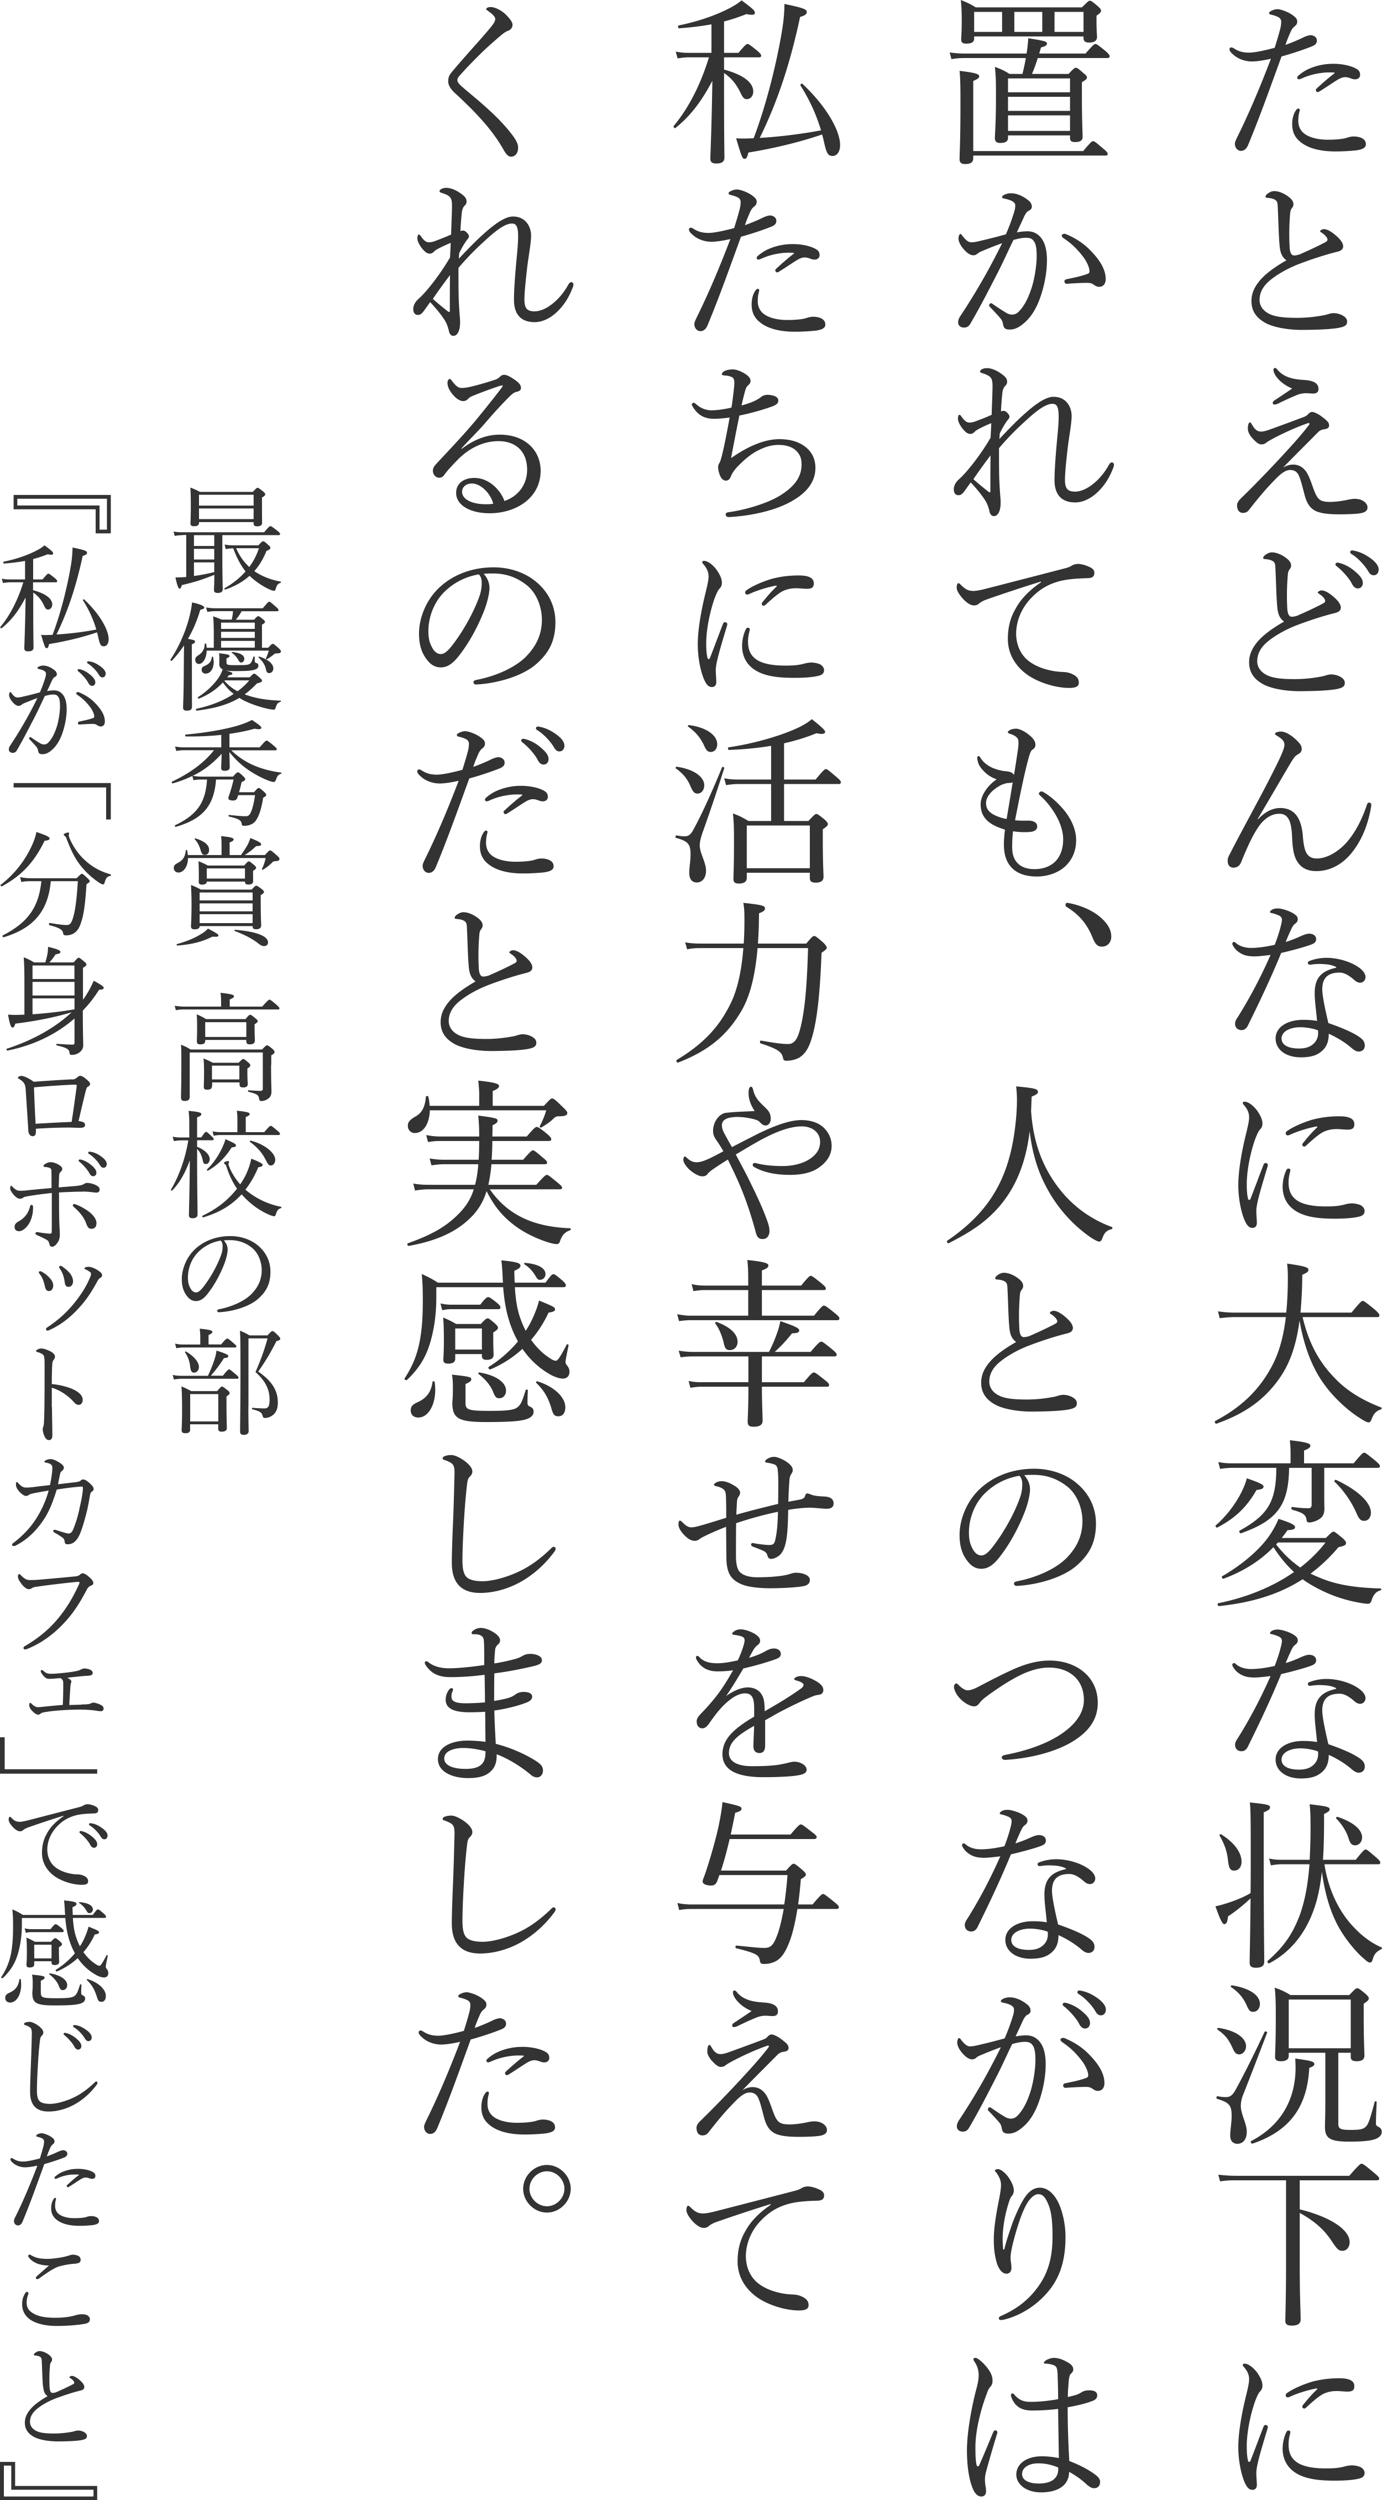
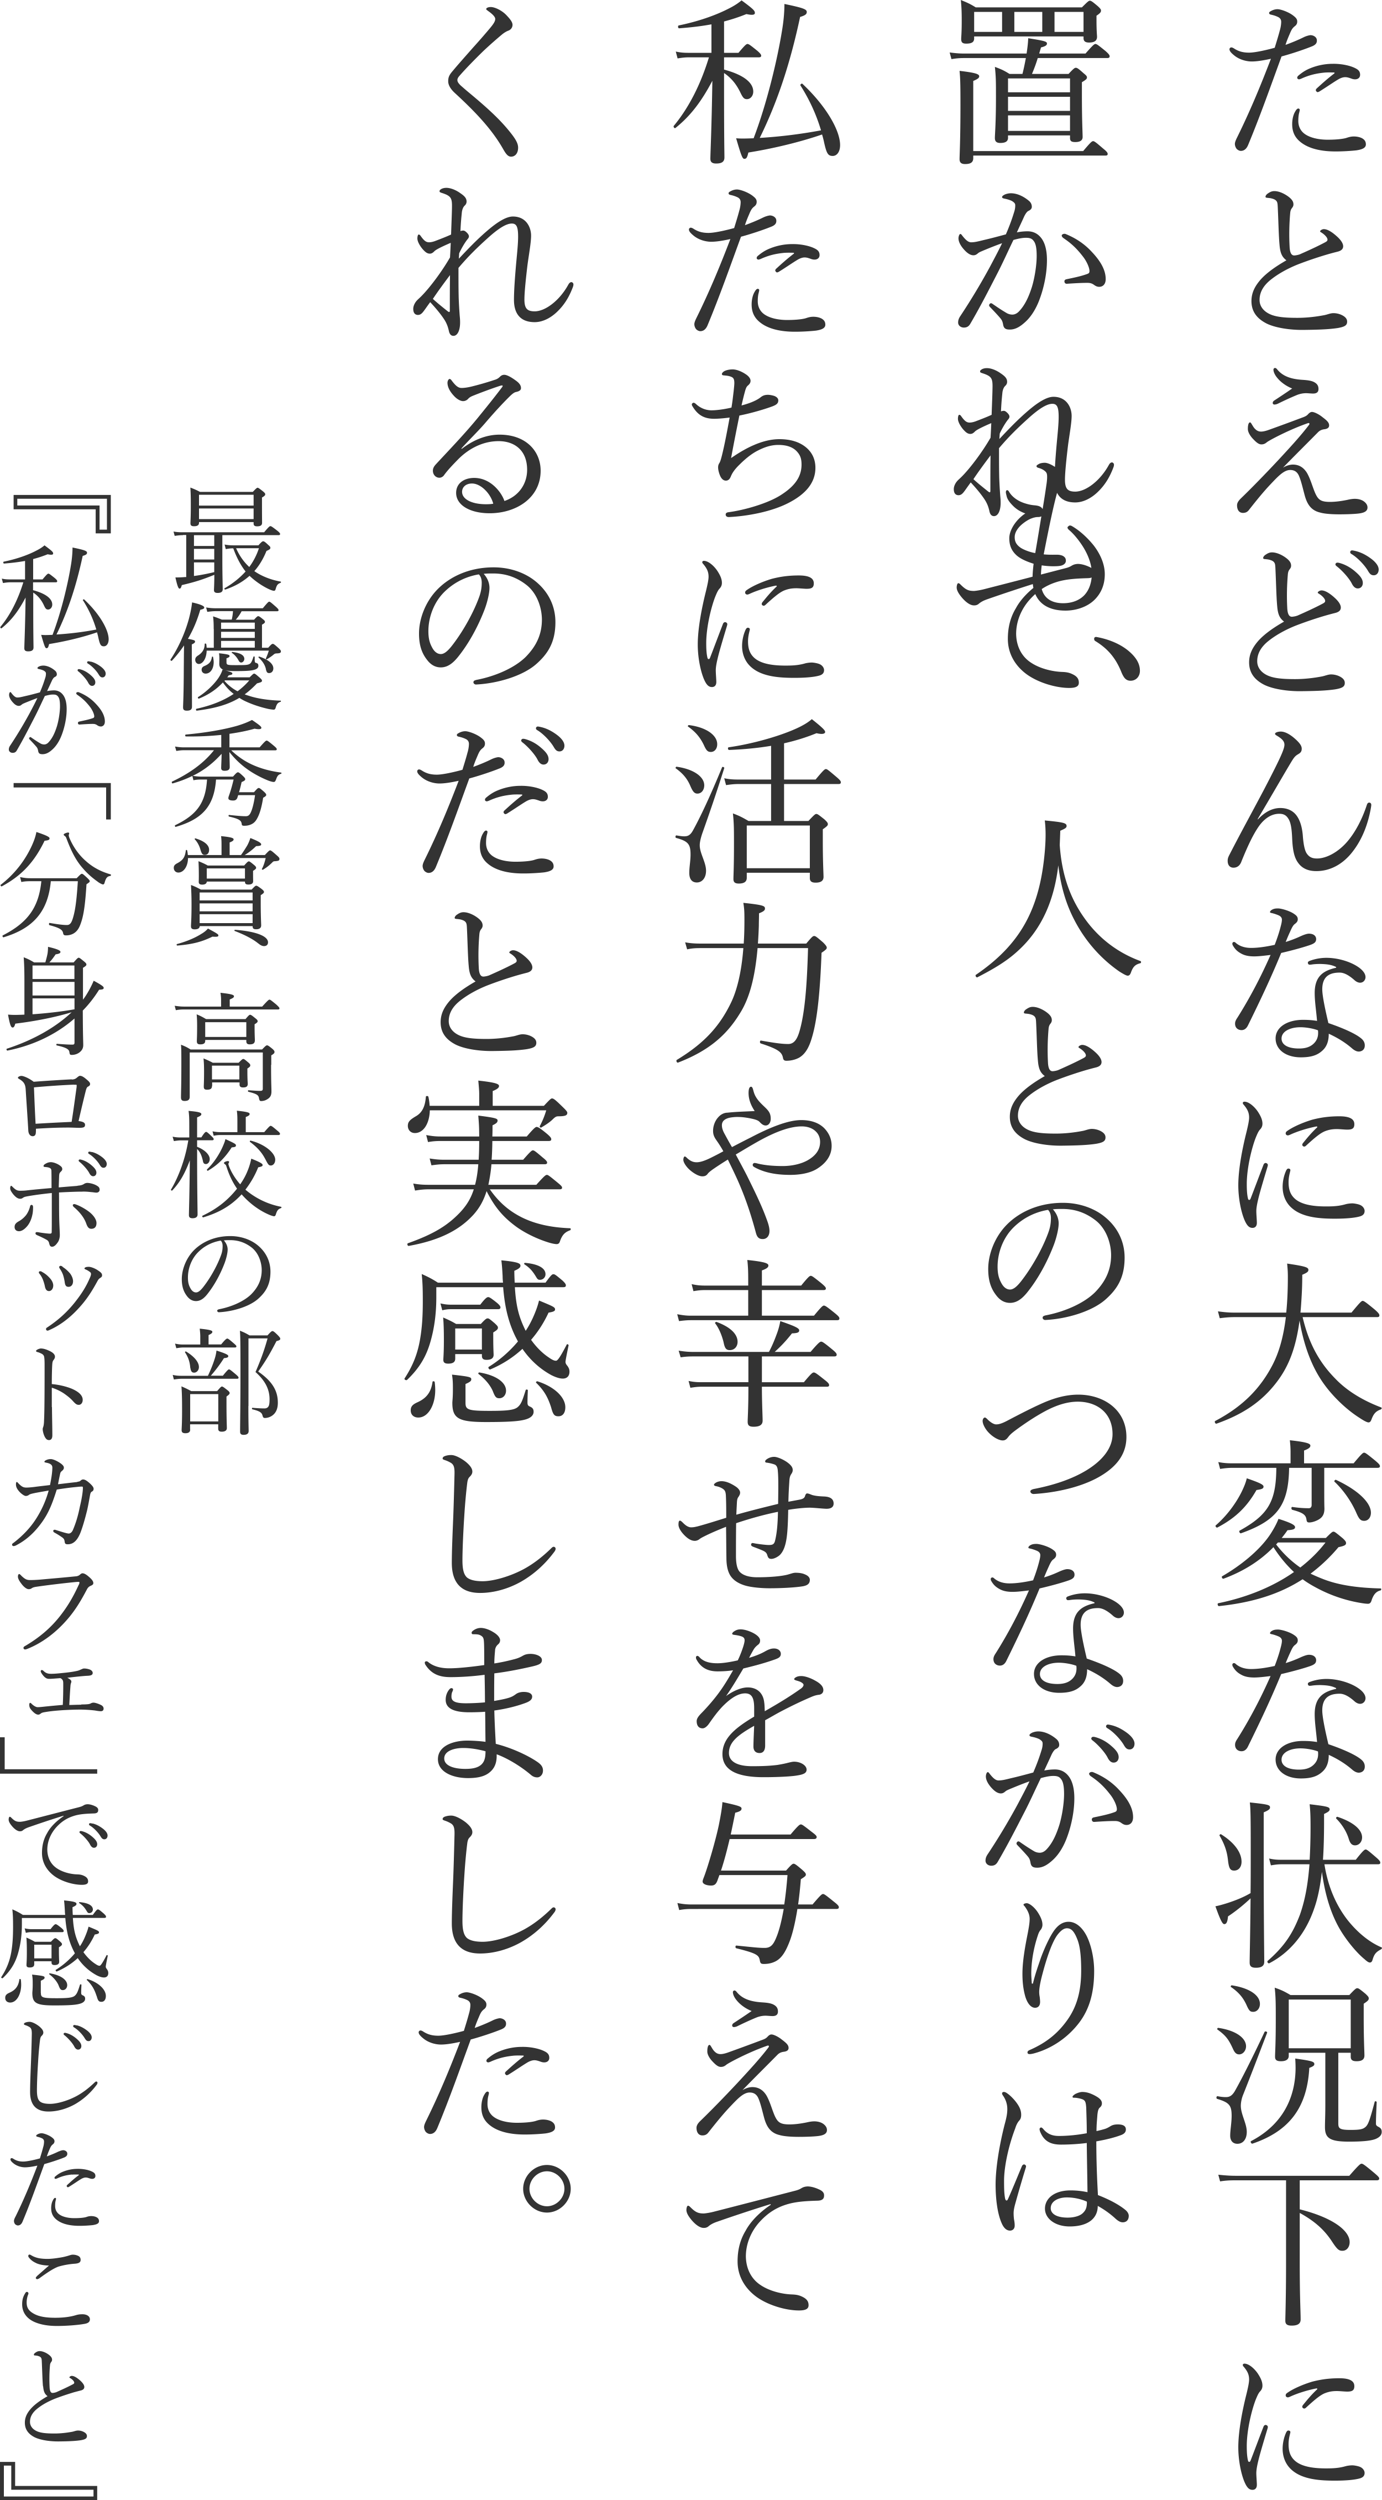
<svg xmlns="http://www.w3.org/2000/svg" id="_レイヤー_2" viewBox="0 0 153.4 277.37">
  <defs>
    <style>.cls-1{fill:#333}</style>
  </defs>
-   <path class="cls-1" d="M144.73 4.12c.3-.14.56-.2.72-.22.32 0 .72.2.72.58.02.34-.2.54-.64.7-.9.36-2.3.82-3.28 1.08-1.2 3.28-2.36 6.58-3.7 9.8-.2.5-.5.68-.82.68-.16 0-.34-.1-.46-.22a.93.93 0 0 1-.2-.54c0-.2.1-.44.26-.76 1.4-2.84 2.58-5.66 3.74-8.7-.9.2-1.6.3-2.12.3-.68 0-1.42-.24-1.94-.66-.32-.26-.54-.48-.54-.7 0-.12.12-.2.18-.2.1 0 .16.02.3.1.54.36 1.06.48 1.7.48s1.9-.28 2.84-.54c.24-.78.42-1.36.56-1.9.1-.32.16-.7.16-.98 0-.22-.1-.42-.36-.54-.3-.14-.52-.2-.8-.26-.14-.04-.18-.1-.18-.18 0-.1.1-.16.18-.2.3-.18.58-.22.76-.22.34 0 1.28.32 1.8.76.34.26.38.44.38.62 0 .22-.1.38-.26.5-.28.22-.38.4-.58.88-.26.6-.36.88-.46 1.2.66-.24 1.4-.54 2.04-.86zm-.98 8.28c.12-.22.24-.36.36-.36.08 0 .16.06.16.14 0 .1-.04.22-.06.32-.08.28-.1.64-.1.92 0 .56.22 1.06.66 1.4.62.48 1.64.68 2.6.68 1.06 0 1.76-.1 2.08-.2.3-.1.52-.16.84-.16.28 0 .64.06.9.2.28.16.42.36.42.68 0 .38-.38.56-1.06.66-.54.06-1.48.12-2.16.12-1.34.02-2.86-.18-3.9-.94-.66-.48-1.06-1.1-1.06-2.08 0-.58.14-1.08.32-1.38zm3.2-4.34c-.74.08-1.54.22-2.54.68-.06.02-.16.06-.22.06-.1 0-.2-.08-.2-.16 0-.1.04-.18.14-.26.38-.32.78-.6 1.34-.82.84-.34 1.7-.48 2.44-.48.88-.02 1.78.16 2.34.4.46.2.72.38.72.82 0 .3-.22.5-.56.5-.2 0-.36-.06-.46-.1-.24-.08-.42-.14-.64-.14-.18 0-.46.06-.82.28-.5.3-1.28.84-1.96 1.26-.12.08-.2.12-.3.12-.06 0-.18-.14-.18-.22 0-.04.04-.14.14-.22.46-.42 1.14-1.04 1.9-1.62.08-.06.06-.12-.06-.12-.22 0-.7-.02-1.08.02zm-4.92 19.14c-.1-1.04-.12-2.52-.2-4.2-.02-.44-.04-.58-.18-.74-.14-.14-.32-.2-.56-.26-.22-.04-.3-.04-.48-.06-.1-.02-.14-.04-.14-.12 0-.12.14-.28.24-.34.26-.18.46-.28.74-.28.58 0 1.28.36 1.74.76.26.24.38.44.38.72 0 .22-.12.34-.22.48-.06.1-.12.24-.14.48-.1 1.16-.14 2.44-.06 3.84.04.52.18.86.5.86.14 0 .48-.06.66-.14.86-.38 1.92-.86 2.78-1.32.18-.1.26-.16.26-.3 0-.22-.3-.54-.64-.76-.12-.08-.18-.1-.18-.16 0-.08.2-.24.42-.24.44 0 1 .4 1.46.82.42.38.68.76.68 1.08 0 .36-.3.52-.62.6-.32.08-.7.18-1.12.3-1.02.3-2.1.66-3.2 1.08-1.02.4-2.1.96-2.98 1.64-.92.7-1.36 1.46-1.36 2.34 0 .66.4 1.18 1 1.5.7.38 1.72.48 3.2.48 1.04 0 2.06-.12 3-.3.32-.06.66-.22 1-.22.28 0 .58.06.86.18.44.2.66.44.66.76 0 .4-.24.58-1.1.72-.98.14-2.02.18-3.74.2-1.52.02-3.2-.24-4.16-.74-1.02-.54-1.62-1.3-1.62-2.46 0-.94.4-1.66.98-2.34.68-.78 1.74-1.52 2.9-2.18-.44-.34-.68-.72-.76-1.68zm1.48 24.34c.7 0 1.2.34 1.56.92.4.68.64 1.64.94 2.3.32.68.6.92 1.62.92.64 0 1.3-.1 1.9-.22.26-.06.56-.12.86-.12.38 0 .76.1 1.02.3s.38.42.38.66c0 .36-.26.6-1.08.68-.56.06-1.44.08-2.04.08-.7 0-1.6-.04-2.14-.2-.94-.22-1.4-.84-1.68-1.8-.22-.78-.42-1.74-.7-2.34-.2-.4-.5-.58-.94-.58-.7 0-1.36.72-2.14 1.54-.8.84-1.58 1.8-2.46 2.92-.16.2-.36.3-.64.3-.46 0-.66-.38-.66-.84 0-.22.1-.46.46-.8 1.18-1.14 2.66-2.66 4.12-4.22 1.26-1.36 2.5-2.7 3.42-3.92.08-.12.02-.22-.12-.18-1.28.44-2.82 1.14-4.04 1.8-.32.18-.46.26-.58.36-.16.12-.3.2-.56.2-.28 0-.54-.2-.9-.58-.3-.3-.6-.76-.6-1.12 0-.28.02-.38.06-.54.04-.12.1-.2.18-.2.06 0 .1.04.24.28.12.2.22.36.36.48.16.16.36.26.62.26.14 0 .36-.02.78-.16 1.12-.4 2.54-.92 3.76-1.38.4-.14.52-.22.66-.36.16-.18.3-.28.46-.28.22 0 .72.22 1.14.56.5.38.76.6.76.94 0 .28-.24.38-.52.42-.36.04-.56.18-.72.34-1.28 1.3-2.4 2.4-3.88 3.92.34-.2.72-.34 1.1-.34zm-1.72-9.6c-.34-.4-.44-.74-.44-.94 0-.1.1-.18.16-.18.08 0 .16.04.24.14.62.78 1.54 1.1 2.84 1.18.62.04 1.04.1 1.36.3.32.2.4.44.4.72 0 .4-.28.5-.6.5-.22 0-.58-.04-.78-.04-.36 0-.72.08-1.06.22-.76.32-1.32.58-2.06.94-.16.08-.32.1-.4.1-.1 0-.18-.08-.18-.16 0-.1.04-.2.16-.28.64-.42 1.16-.76 2-1.34-.7-.28-1.28-.72-1.64-1.16zm-.02 25.34c-.1-1.04-.12-2.52-.2-4.2-.02-.44-.04-.58-.18-.74-.14-.14-.32-.2-.56-.26-.22-.04-.3-.04-.48-.06-.1-.02-.14-.04-.14-.12 0-.12.14-.28.24-.34.26-.18.46-.28.74-.28.58 0 1.28.36 1.74.76.26.24.38.44.38.72 0 .22-.12.34-.22.48-.06.1-.12.24-.14.48-.1 1.16-.14 2.44-.06 3.84.04.52.18.86.5.86.14 0 .48-.06.66-.14.86-.38 1.92-.86 2.78-1.32.18-.1.26-.16.26-.3 0-.22-.3-.54-.64-.76-.12-.08-.18-.1-.18-.16 0-.08.2-.24.42-.24.44 0 1 .4 1.46.82.42.38.68.76.68 1.08 0 .36-.3.52-.62.6-.32.08-.7.18-1.12.3-1.02.3-2.1.66-3.2 1.08-1.02.4-2.1.96-2.98 1.64-.92.7-1.36 1.46-1.36 2.34 0 .66.4 1.18 1 1.5.7.38 1.72.48 3.2.48 1.04 0 2.06-.12 3-.3.32-.06.66-.22 1-.22.28 0 .58.06.86.18.44.2.66.44.66.76 0 .4-.24.58-1.1.72-.98.14-2.02.18-3.74.2-1.52.02-3.2-.24-4.16-.74-1.02-.54-1.62-1.3-1.62-2.46 0-.94.4-1.66.98-2.34.68-.78 1.74-1.52 2.9-2.18-.44-.34-.68-.72-.76-1.68zm7-4.8c.54.16 1.14.46 1.74 1 .48.42.76.78.76 1.2 0 .32-.2.6-.56.6-.26 0-.48-.18-.66-.54-.3-.6-1.1-1.48-1.68-1.92-.08-.06-.14-.14-.14-.2 0-.1.08-.2.22-.2.12 0 .26.04.32.06zm1.74-1.34c.54.14 1.04.38 1.6.78.48.34.92.8.92 1.26 0 .4-.24.64-.54.64-.26 0-.42-.1-.64-.48-.36-.62-1.16-1.48-1.84-1.88-.08-.04-.14-.12-.14-.2 0-.1.08-.2.2-.2.1 0 .26.04.44.08zM139.63 90.9c.8-.86 1.64-1.26 2.48-1.26.74 0 1.36.26 1.78.8.4.52.64 1.28.72 2.26.06.82.18 1.58.42 1.96.28.42.6.58 1.16.58 1.02 0 2.34-.68 3.38-1.9.9-1.06 1.64-2.5 2.14-4.02.06-.18.12-.28.28-.28.14 0 .22.12.22.26 0 .06-.02.18-.04.32-.28 1.58-.86 3.38-2.06 4.9-.98 1.26-2.36 2.12-4 2.12-.78 0-1.52-.22-2.02-.92-.4-.54-.6-1.3-.66-2.68-.04-1.02-.14-1.72-.38-2.14-.26-.46-.56-.62-1.06-.62-.76 0-1.54.4-2.24 1.36-.64.92-1.2 2.08-1.94 3.9-.12.36-.38.72-.9.72-.34 0-.64-.22-.64-.76 0-.22.04-.38.2-.68 1.24-2.42 2.66-5 3.82-7.2.94-1.8 1.7-3.3 2.02-4.08.18-.44.26-.72.26-.92 0-.34-.2-.62-.8-.98-.16-.1-.24-.14-.24-.24 0-.12.28-.24.64-.24.46 0 1.02.3 1.6.82.56.5.72.8.72 1.08 0 .32-.14.46-.38.6-.34.2-.46.34-.8.9-.96 1.6-2.08 3.56-3.72 6.32l.04.02zm-.4 15.2c-.5 0-.98-.06-1.4-.28-.42-.22-.72-.46-1-.96-.04-.08-.04-.14-.04-.2 0-.08.1-.16.16-.16.08 0 .14.02.24.12.48.4 1.08.54 1.68.54.8 0 1.7-.14 2.62-.34.3-.78.52-1.46.68-2.1.08-.3.12-.52.12-.7s-.1-.36-.38-.48-.6-.22-.82-.26c-.08-.02-.12-.04-.12-.1 0-.08.08-.16.16-.22.22-.14.4-.18.74-.18.3 0 1.16.22 1.7.56.3.2.48.34.48.64 0 .2-.08.34-.32.52-.22.16-.36.48-.54.88-.14.3-.32.72-.48 1.12.52-.16 1.06-.36 1.62-.62.44-.2.76-.3.96-.3.52 0 .8.26.8.6s-.2.5-.74.68c-.7.24-1.92.58-3.14.86-1.16 2.82-2.36 5.34-3.68 8.02-.16.34-.4.54-.72.54-.34 0-.72-.2-.72-.72 0-.16.04-.34.26-.66 1.4-2.22 2.62-4.56 3.68-6.96-.5.06-1.26.16-1.8.16zm9.08 1.18c-.54-.28-1.12-.32-1.76-.34-.34 0-.68.02-.94.06-.12.02-.2.02-.26.02-.1 0-.18-.1-.18-.22 0-.08.08-.16.2-.2.62-.24 1.3-.34 1.86-.34 1.24 0 2.58.4 3.44.96.5.32.9.74.9 1.18 0 .32-.24.62-.6.62-.22 0-.44-.12-.6-.26-.6-.54-1.16-.86-1.66-.86-.96 0-1.94.28-1.94 1.86 0 .74.36 2.4.68 3.74 1.58.54 3 1.16 3.64 1.7.32.26.4.54.4.78 0 .42-.26.66-.66.68-.22 0-.46-.1-.74-.34-.74-.64-1.56-1.16-2.6-1.64 0 .9-.26 1.5-.76 1.92-.52.46-1.18.7-2.34.7-1.64 0-2.8-.84-2.8-2.1s1.32-2.06 3.04-2.06c.48 0 .98.02 1.56.12-.08-1.04-.26-2.12-.26-3.1 0-1.86.96-2.48 2.38-2.8v-.08zm-3.96 6.68c-1.12 0-2.1.44-2.1 1.26 0 .6.56 1.1 1.94 1.1.7 0 1.2-.16 1.58-.5.4-.36.54-.78.54-1.22 0-.08 0-.18-.02-.3-.52-.2-1.34-.34-1.94-.34zm-3.86 15.06c.1 0 .24.1.24.22 0 .06-.02.12-.04.2-.48 1.6-.86 2.86-1.04 3.64-.1.42-.2.9-.2 1.28 0 .36.06 1.02.06 1.3 0 .4-.22.56-.48.56-.36 0-.62-.22-.92-.94-.38-.94-.66-2.4-.66-3.78 0-1.78.44-4.04.9-5.88.18-.74.3-1.3.3-1.64 0-.54-.18-.92-.6-1.42-.08-.08-.1-.14-.1-.2 0-.08.08-.14.18-.14.48 0 1.08.52 1.46 1.06.32.48.54.92.54 1.38 0 .3-.12.5-.28.66-.16.18-.28.44-.46.88-.44 1.12-1 3.36-1 5.16 0 .72.04 1.24.14 1.62.02.1.08.14.14.14.04 0 .1-.04.14-.14.46-1.18.94-2.48 1.42-3.72.06-.18.16-.24.26-.24zm2.28.82c.08-.14.14-.2.24-.2.12 0 .22.06.22.18s-.2.66-.2 1.32c0 .76.16 1.38.74 1.88.82.7 2.26.82 3.42.82.64 0 .98-.02 1.42-.08.38-.06.6-.12.74-.16.2-.06.54-.1.76-.1.16 0 .56.06.82.16.36.14.54.44.54.68 0 .32-.18.5-.5.6-.6.18-1.64.26-2.78.26-1.66 0-3.62-.12-4.82-1.2-.66-.58-1-1.42-1-2.34 0-.54.12-1.22.4-1.82zm3.28-4.86c-1.08.22-2.1.56-2.8.88-.12.06-.24.1-.3.1-.12 0-.24-.08-.24-.22s.08-.22.24-.32c.64-.44 1.7-.9 2.7-1.2 1-.26 1.92-.38 3.02-.38 1.38 0 1.66.44 1.66.88 0 .5-.28.6-.8.6-.28 0-.82-.06-1.14-.06-.54 0-.9.08-1.28.22-.54.2-1.18.74-2.12 1.6-.1.1-.16.12-.24.12s-.2-.1-.2-.18.02-.14.12-.26c.38-.46.82-1.02 1.52-1.68.06-.06.04-.14-.14-.1zm-1.46 21.14c.68 2.9 1.84 5.02 3.64 6.84 1.42 1.48 3.28 2.5 5.08 3.18.1.04.06.18-.04.22-.56.2-.8.48-1.04 1.12-.08.22-.18.32-.32.32-.18 0-.52-.18-1.06-.54-1.44-.92-2.84-2.3-3.76-3.54-1.34-1.78-2.32-4.16-2.84-7.22-.42 3.1-1.22 5.12-2.56 6.86-1.58 2.06-3.6 3.5-6.66 4.58-.14.04-.26-.24-.14-.3 3.08-1.62 5-3.62 6.34-6.18.72-1.38 1.22-3.06 1.5-5.34h-5.68c-.58 0-1 .04-1.66.12l-.2-.76c.74.1 1.24.14 1.88.14h5.7c.12-1.16.18-2.48.18-3.98 0-.52-.02-.84-.08-1.46 2.04.3 2.36.42 2.36.7 0 .18-.1.3-.68.54 0 .78-.02 1.52-.06 2.22s-.08 1.36-.14 1.98h5.66c.98-1.18 1.12-1.3 1.24-1.3.14 0 .32.12 1.32.94.44.38.54.54.54.66 0 .14-.06.2-.26.2h-8.26zm-9.64 23.1c1.22-1.06 2.24-2.44 2.88-3.74.26-.54.46-1.02.56-1.48 1.44.5 1.86.7 1.86.92s-.18.3-.78.38c-1.06 1.86-2.32 3.1-4.34 4.16-.1.06-.28-.16-.18-.24zm12.22 1.4c.6-.6.72-.7.84-.7.14 0 .26.1 1.04.74.3.28.36.4.36.52 0 .22-.16.32-.84.46a18.62 18.62 0 0 1-3.1 2.94c.42.2.88.4 1.34.58 1.86.74 4.06 1 6.44 1.06.1 0 .08.2-.02.22-.48.12-.76.44-.98 1.08-.08.3-.22.4-.4.4-.16 0-.36-.02-.62-.06a15.85 15.85 0 0 1-4.62-1.46c-.72-.36-1.4-.74-2.02-1.2-2.54 1.64-5.52 2.58-9.28 2.98-.14.02-.22-.3-.08-.32 3.22-.66 6.08-1.84 8.4-3.46-.88-.82-1.64-1.76-2.28-2.76-1.52 1.56-3.38 2.7-5.54 3.5-.14.04-.26-.22-.14-.28 1.98-1.14 4.14-2.84 5.34-4.66.4-.62.7-1.18.9-1.7 1.26.4 1.84.66 1.84.92 0 .24-.26.3-.84.34-.2.3-.42.58-.64.86h4.9zm-4.08-7.78c-.06 4.1-1.28 5.82-5.34 7.26-.14.04-.26-.24-.14-.3 3.2-1.76 4.04-3.28 4.06-6.96h-4.82c-.5 0-.88.04-1.42.12l-.2-.76c.62.12 1.08.14 1.62.14h6.4v-1.26c0-.34-.02-.78-.08-1.3 2.04.22 2.28.4 2.28.6 0 .18-.16.34-.7.54v1.42h5.5c.9-1.08 1.04-1.18 1.16-1.18.14 0 .28.1 1.24.88.42.36.52.48.52.62 0 .12-.08.18-.26.18h-5.92v2.08c0 1.3 0 1.82.02 2.44 0 .68-.26 1.02-.72 1.26-.3.16-.68.28-.96.28-.22 0-.28-.06-.32-.36-.08-.5-.42-.74-1.56-1.04-.14-.04-.14-.34 0-.32.82.12 1.38.14 1.84.14.2 0 .3-.16.3-.36v-4.12h-2.5zm-1.44 8.5c.76.98 1.64 1.84 2.68 2.56 1.08-.84 2.02-1.76 2.8-2.78h-5.28l-.2.22zm8.92-3.46c-.54-1.26-1.44-2.56-2.44-3.5-.08-.08.08-.26.18-.2 2.48 1.16 3.86 2.54 3.86 3.64 0 .54-.32.9-.74.9-.38 0-.56-.16-.86-.84zm-11.34 18.22c-.5 0-.98-.06-1.4-.28-.42-.22-.72-.46-1-.96-.04-.08-.04-.14-.04-.2 0-.08.1-.16.16-.16.08 0 .14.02.24.12.48.4 1.08.54 1.68.54.8 0 1.7-.14 2.62-.34.3-.78.52-1.46.68-2.1.08-.3.12-.52.12-.7s-.1-.36-.38-.48-.6-.22-.82-.26c-.08-.02-.12-.04-.12-.1 0-.08.08-.16.16-.22.22-.14.4-.18.74-.18.3 0 1.16.22 1.7.56.3.2.48.34.48.64 0 .2-.08.34-.32.52-.22.16-.36.48-.54.88-.14.3-.32.72-.48 1.12.52-.16 1.06-.36 1.62-.62.44-.2.76-.3.96-.3.52 0 .8.26.8.6s-.2.5-.74.68c-.7.24-1.92.58-3.14.86-1.16 2.82-2.36 5.34-3.68 8.02-.16.34-.4.54-.72.54-.34 0-.72-.2-.72-.72 0-.16.04-.34.26-.66 1.4-2.22 2.62-4.56 3.68-6.96-.5.06-1.26.16-1.8.16zm9.08 1.18c-.54-.28-1.12-.32-1.76-.34-.34 0-.68.02-.94.06-.12.02-.2.02-.26.02-.1 0-.18-.1-.18-.22 0-.08.08-.16.2-.2.62-.24 1.3-.34 1.86-.34 1.24 0 2.58.4 3.44.96.5.32.9.74.9 1.18 0 .32-.24.62-.6.62-.22 0-.44-.12-.6-.26-.6-.54-1.16-.86-1.66-.86-.96 0-1.94.28-1.94 1.86 0 .74.36 2.4.68 3.74 1.58.54 3 1.16 3.64 1.7.32.26.4.54.4.78 0 .42-.26.66-.66.68-.22 0-.46-.1-.74-.34-.74-.64-1.56-1.16-2.6-1.64 0 .9-.26 1.5-.76 1.92-.52.46-1.18.7-2.34.7-1.64 0-2.8-.84-2.8-2.1s1.32-2.06 3.04-2.06c.48 0 .98.02 1.56.12-.08-1.04-.26-2.12-.26-3.1 0-1.86.96-2.48 2.38-2.8v-.08zm-3.96 6.68c-1.12 0-2.1.44-2.1 1.26 0 .6.56 1.1 1.94 1.1.7 0 1.2-.16 1.58-.5.4-.36.54-.78.54-1.22 0-.08 0-.18-.02-.3-.52-.2-1.34-.34-1.94-.34zm-4.08 11.9c0 7.56.06 10.78.06 11.78 0 .46-.32.66-.92.66-.5 0-.7-.16-.7-.58 0-.72.06-2.6.1-7.12-.78.74-1.68 1.46-2.5 2-.06.58-.16.86-.42.86-.18 0-.4-.34-.98-1.98.34-.06.76-.18 1.22-.32 1-.32 1.9-.68 2.68-1.14.02-1.34.02-2.88.02-4.66 0-3.8-.02-4.7-.1-5.4 2.08.22 2.24.28 2.24.56 0 .16-.12.3-.7.54v4.8zm-3.96.56c-.1-.96-.34-1.74-.94-2.78-.04-.08.1-.2.18-.14 1.5.94 2.26 2.04 2.26 3.04 0 .58-.32.98-.82.98-.44 0-.58-.26-.68-1.1zm14.18-.1c.82-1.04.98-1.14 1.1-1.14s.26.1 1.14.86c.4.34.48.48.48.6s-.06.18-.26.18h-5.94c.4 2.54 1.32 4.58 2.58 6.2 1.1 1.38 2.42 2.46 3.76 3.02.1.04.02.18-.06.22-.58.3-.76.56-.94 1.16-.06.22-.16.3-.3.3s-.34-.14-.6-.38c-.84-.68-1.98-2.04-2.74-3.34-.94-1.62-1.62-3.68-1.98-6.34-.2 1.68-.46 2.92-.82 3.96-.98 2.94-2.78 5.02-5.02 6.18-.12.06-.28-.16-.18-.26 1.9-1.66 2.8-3.08 3.58-5.12.54-1.54.88-3.24 1.06-5.6h-3.08c-.42 0-.72.04-1.2.12l-.2-.76c.54.12.88.14 1.36.14h3.14c.06-1.06.1-2.24.1-3.6 0-1.22-.02-1.74-.1-2.56 1.82.22 2.22.28 2.22.56 0 .18-.12.28-.62.52v.84c0 1.64-.04 3.04-.12 4.24h3.64zm-.78-2.32c-.24-.78-.72-1.58-1.38-2.24-.08-.08.04-.24.14-.2 1.8.6 2.72 1.44 2.72 2.28 0 .52-.36.88-.78.88-.32 0-.54-.18-.7-.72zm-13.16 32.93c0-.6.16-1.44.16-2.2 0-1.16-.26-1.48-1.6-1.88-.14-.04-.1-.32.04-.3.4.08.68.1.92.1.38 0 .66-.12.98-.64.74-1.3 1.94-3.66 3.32-6.6.06-.1.32-.02.28.1-1 2.62-1.78 4.66-2.68 6.92-.16.4-.24.86-.24 1.18 0 .96.66 1.96.66 2.9 0 .82-.42 1.32-1.04 1.32-.5 0-.8-.34-.8-.9zm.36-9.52c-.48-1.04-.74-1.52-1.78-2.26-.06-.04.02-.2.1-.18 1.94.28 3.08 1.12 3.08 2.04 0 .5-.36.9-.76.9-.28 0-.46-.14-.64-.5zm1.44-5c-.36-.78-.84-1.38-1.72-1.98-.06-.04.02-.2.1-.18 1.96.3 3.12 1.1 3.12 2.06 0 .5-.32.88-.74.88-.34 0-.46-.1-.76-.78zm.52 15.12c3.1-1.62 4.64-4.18 4.9-7.24.04-.48.06-.98 0-1.92 1.84.26 2.12.34 2.12.62 0 .16-.14.26-.56.42-.24 4.42-2.24 7.02-6.3 8.4-.14.04-.28-.22-.16-.28zm9.68-1.96c0 .56.16.72 1.34.72.98 0 1.34-.06 1.62-.28.36-.26.54-.82 1.08-2.84.02-.1.22-.06.22.04-.04.9-.08 1.72-.08 2.38 0 .18.08.26.28.36.26.14.36.28.36.56 0 .36-.26.62-.72.8-.5.18-1.34.28-2.92.28-2.14 0-2.66-.4-2.66-1.62 0-.6.04-1.3.04-2.46v-5.78h-4.06v.34c0 .42-.34.6-.86.6-.48 0-.66-.14-.66-.5 0-.5.08-1.32.08-4.18 0-1.58 0-2.44-.12-3.48.76.26 1.08.42 1.76.82h6.52c.66-.7.76-.76.88-.76.14 0 .24.06.92.62.3.28.36.38.36.5 0 .16-.04.26-.56.6v1.42c0 2.64.08 3.9.08 4.32 0 .46-.3.64-.88.64-.44 0-.64-.14-.64-.5v-.44h-1.38v7.84zm1.38-13.74h-6.88v5.4h6.88v-5.4zm-5.66 23.27c3.52.88 5.54 2.3 5.54 3.64 0 .54-.32.96-.8.96-.4 0-.58-.14-1.22-1.12-.86-1.28-1.92-2.2-3.52-3.08v5.54c0 4 .1 5.32.1 6.28 0 .48-.34.68-1 .68-.5 0-.7-.16-.7-.54 0-.44.08-2.54.08-6.34v-9.24h-5.58c-.64 0-1.1.02-1.74.12l-.2-.74c.78.08 1.3.12 1.96.12h12.58c1.1-1.26 1.24-1.34 1.36-1.34.14 0 .28.08 1.36.98.5.42.6.54.6.66 0 .14-.08.2-.28.2h-8.54v3.22zm-3.78 23.92c.1 0 .24.1.24.22 0 .06-.02.12-.04.2-.48 1.6-.86 2.86-1.04 3.64-.1.42-.2.9-.2 1.28 0 .36.06 1.02.06 1.3 0 .4-.22.56-.48.56-.36 0-.62-.22-.92-.94-.38-.94-.66-2.4-.66-3.78 0-1.78.44-4.04.9-5.88.18-.74.3-1.3.3-1.64 0-.54-.18-.92-.6-1.42-.08-.08-.1-.14-.1-.2 0-.08.08-.14.18-.14.48 0 1.08.52 1.46 1.06.32.48.54.92.54 1.38 0 .3-.12.5-.28.66-.16.18-.28.44-.46.88-.44 1.12-1 3.36-1 5.16 0 .72.04 1.24.14 1.62.02.1.08.14.14.14.04 0 .1-.04.14-.14.46-1.18.94-2.48 1.42-3.72.06-.18.16-.24.26-.24zm2.28.82c.08-.14.14-.2.24-.2.12 0 .22.06.22.18s-.2.66-.2 1.32c0 .76.16 1.38.74 1.88.82.7 2.26.82 3.42.82.64 0 .98-.02 1.42-.08.38-.06.6-.12.74-.16.2-.06.54-.1.76-.1.16 0 .56.06.82.16.36.14.54.44.54.68 0 .32-.18.5-.5.6-.6.18-1.64.26-2.78.26-1.66 0-3.62-.12-4.82-1.2-.66-.58-1-1.42-1-2.34 0-.54.12-1.22.4-1.82zm3.28-4.86c-1.08.22-2.1.56-2.8.88-.12.06-.24.1-.3.1-.12 0-.24-.08-.24-.22s.08-.22.24-.32c.64-.44 1.7-.9 2.7-1.2 1-.26 1.92-.38 3.02-.38 1.38 0 1.66.44 1.66.88 0 .5-.28.6-.8.6-.28 0-.82-.06-1.14-.06-.54 0-.9.08-1.28.22-.54.2-1.18.74-2.12 1.6-.1.1-.16.12-.24.12s-.2-.1-.2-.18.02-.14.12-.26c.38-.46.82-1.02 1.52-1.68.06-.06.04-.14-.14-.1zM105.41 5.82c.64.08 1.06.12 1.6.12h6.94c.1-.66.16-1.16.18-1.7 1.76.28 2.08.36 2.08.58 0 .16-.08.3-.66.44l-.2.68h5.14c.84-.96.98-1.06 1.1-1.06.14 0 .28.1 1.12.78.36.32.46.46.46.58s-.06.2-.26.2h-7.72c-.18.6-.38 1.14-.64 1.76h4.06c.58-.62.68-.68.8-.68.14 0 .26.06.86.6.3.24.38.34.38.46 0 .16-.06.24-.56.54v1.5c0 2.74.08 4.16.08 4.58 0 .38-.28.56-.82.56-.44 0-.58-.12-.58-.46v-.28h-6.88v.26c0 .4-.28.58-.86.58-.4 0-.6-.16-.6-.54 0-.46.12-1.56.12-4.54 0-1.72 0-2.24-.12-3.36.7.26.98.38 1.62.78h1.44c.16-.62.26-1.14.38-1.76h-6.82c-.46 0-.86.02-1.44.12l-.2-.74zm2.62 10.94h12.2c.84-1 .98-1.1 1.1-1.1.14 0 .28.1 1.14.84.4.32.48.46.48.58s-.06.18-.26.18h-14.66v.28c0 .46-.28.66-.9.66-.42 0-.62-.16-.62-.54 0-.48.1-2.16.1-6 0-2.32-.02-2.94-.1-3.8 1.68.2 2.18.34 2.18.6 0 .18-.14.3-.66.52v7.78zM120.09.82c.66-.66.76-.74.88-.74.14 0 .26.08.88.6.28.26.36.36.36.5 0 .16-.1.3-.5.56v.52c0 1.18.06 1.66.06 1.82 0 .44-.3.64-.88.64-.44 0-.62-.16-.62-.5v-.18h-12.14v.22c0 .42-.28.58-.88.58-.42 0-.56-.14-.56-.52 0-.24.06-.62.06-2.04 0-.94-.02-1.46-.1-2.28.68.28.98.4 1.66.82h11.78zm-8.86 2.72V1.32h-3.1v2.22h3.1zm.66 5.16v1.54h6.88V8.7h-6.88zm0 2.04v1.56h6.88v-1.56h-6.88zm6.88 3.78V12.8h-6.88v1.72h6.88zm-3.08-10.98V1.32h-3.1v2.22h3.1zm1.36-2.22v2.22h3.22V1.32h-3.22zm-3 24.34c.64 0 1.18.26 1.58.82.44.62.58 1.5.58 2.38 0 1.44-.32 2.98-.78 4.24-.34.96-.86 1.9-1.56 2.56-.62.58-1.16.9-1.78.9-.46 0-.66-.12-.74-.52-.06-.34-.12-.5-.3-.72-.32-.38-.68-.76-1.16-1.26-.08-.08-.1-.14-.1-.2 0-.08.1-.22.2-.22.08 0 .14.04.22.1.58.4 1.06.72 1.58 1.02.16.08.36.14.58.14.26 0 .52-.12.76-.38.66-.7 1.08-1.64 1.42-2.72.34-1.14.52-2.52.52-3.4s-.1-1.38-.34-1.68c-.2-.26-.42-.34-.86-.34s-.94.12-1.38.24c-.62 1.28-1.18 2.54-1.78 3.7-1.04 2.02-1.94 3.78-3.02 5.62-.16.26-.36.4-.7.4-.36 0-.64-.24-.64-.56 0-.26.08-.48.26-.74 1.18-1.78 2.26-3.58 3.26-5.42.52-.98.96-1.8 1.36-2.64-.74.26-1.52.58-2.1.82-.28.12-.44.18-.58.3-.14.12-.28.22-.5.22-.28 0-.58-.16-.9-.48-.42-.42-.76-.94-.76-1.4 0-.22.1-.48.2-.48.08 0 .12.04.22.18.36.46.66.74.98.74.42 0 .78-.1 1.44-.26.7-.16 1.46-.36 2.42-.62.4-.92.68-1.7.9-2.42.1-.3.14-.52.14-.78 0-.18-.04-.28-.3-.46-.18-.12-.56-.24-.88-.3-.2-.04-.28-.08-.28-.18s.12-.18.26-.26c.16-.08.44-.16.72-.16.66 0 1.38.32 2 .84.24.2.32.44.32.66 0 .2-.12.34-.38.46-.14.06-.32.3-.48.64-.24.54-.52 1.12-.8 1.74.38-.08.84-.12 1.18-.12zm7.96 6.16c-.2 0-.36-.06-.58-.22-.22-.16-.42-.22-.74-.22-.64 0-1.34.04-2.26.1-.18.02-.28-.12-.28-.26 0-.12.06-.2.22-.24.86-.18 1.56-.32 2.24-.56.24-.08.32-.14.32-.36 0-.36-.3-1.04-.68-1.54-.76-1-1.4-1.56-2.2-2.1-.12-.08-.2-.2-.2-.28 0-.1.12-.2.3-.2.04 0 .1 0 .18.04.92.38 1.92.96 2.8 1.9.84.88 1.6 1.92 1.6 3.08 0 .6-.34.86-.72.86zM110.93 48.7c1.04-1.1 1.98-2.1 3.22-3.16.94-.8 1.98-1.52 2.78-1.52 1.48 0 2.02 1.2 2.02 2.12 0 .78-.24 2.06-.4 3.26-.18 1.5-.34 3.04-.34 3.82 0 1.02.32 1.32 1.14 1.32 1.18 0 2.76-1.2 3.72-2.94.08-.14.18-.3.36-.3.1 0 .22.12.22.24s-.02.2-.08.36c-.34.88-.82 1.82-1.72 2.68-.68.66-1.58 1.16-2.5 1.16-1.5 0-2.3-.84-2.3-2.48 0-1 .1-2.4.24-4 .12-1.3.22-2.24.22-3.02 0-1.12-.2-1.44-.7-1.44-.64 0-1.5.58-2.5 1.46-1.38 1.24-2.3 2.14-3.42 3.46 0 1.12 0 2.24.02 3.1 0 .18.02.64.06 1.38.02.28.04.6.06.86.02.2.04.38.04.72 0 .86-.28 1.48-.74 1.48-.24 0-.42-.16-.5-.52-.1-.46-.24-.88-.56-1.36-.4-.6-.94-1.24-1.52-1.86-.44.6-.62.88-.8 1.1-.2.24-.36.32-.58.32-.32-.02-.5-.24-.5-.68 0-.3.16-.68.46-.98.1-.1.26-.24.42-.4.98-.98 2.34-2.82 3.2-4.32.04-.64.06-1.16.08-1.62-.84.36-1.6.72-1.8.92-.16.16-.3.28-.52.28-.32 0-.54-.22-.78-.48-.26-.3-.6-.82-.6-1.2 0-.24.06-.44.14-.44.1 0 .16.06.24.18.4.56.62.68.92.68.24 0 .52-.08.72-.16.58-.22 1.2-.46 1.72-.7.04-1.2.1-2.56.1-3.2 0-.86-.16-1.1-1.08-1.4-.26-.08-.3-.12-.3-.2s.02-.14.18-.24c.16-.1.38-.14.58-.14.44 0 1.02.22 1.5.56.44.3.74.54.74.96 0 .16-.06.32-.22.46-.12.12-.24.32-.3.7-.04.42-.12 1.12-.16 2.12.12-.04.2-.06.32-.06.1 0 .22.06.4.24.14.14.22.28.22.4 0 .14-.08.24-.2.38-.32.42-.66 1.02-.88 1.5l-.04.6zm-1.2 5.86c.14.1.2.06.2-.1 0-1.38 0-2.78.02-3.94-.68.9-1.44 1.94-1.9 2.64.52.48 1.2 1.02 1.68 1.4zm5.8 9.96c-2.2.68-4.46 1.44-6 1.98-.28.1-.6.24-.86.46a.74.74 0 0 1-.54.2c-.34.02-.82-.24-1.34-.84-.32-.38-.58-.76-.6-1.12 0-.28.08-.5.18-.5s.18.08.26.16c.58.58.88.7 1.5.7.24-.02.68-.08 1.2-.22 2.9-.74 5.9-1.52 8.84-2.28.42-.1.62-.2.78-.3.2-.12.38-.18.68-.2.4 0 .88.14 1.3.34.28.12.54.32.54.62.02.42-.2.6-.7.62-1.3.04-2.46.1-3.52.44-1.2.38-2.08 1-2.88 1.86-1.02 1.1-1.58 2.5-1.58 3.88.02 1.3.54 2.34 1.38 3 1.1.86 2.68 1.18 3.66 1.22.52.02.88.06 1.38.34.42.24.54.52.54.86s-.22.58-1.06.58c-1.44 0-3.38-.56-4.68-1.48-1.2-.86-2.14-2.2-2.14-3.96 0-1.28.28-2.4.9-3.42.56-1.04 1.58-2.06 2.78-2.86l-.02-.08zm-3.18 29.5c0 1.46.8 2.4 2.48 2.4.92 0 1.74-.28 2.32-.86.52-.54.86-1.36.86-2.44 0-1.02-.42-2.04-.9-2.84-.5-.82-1.12-1.56-1.62-1.98-.12-.1-.18-.2-.18-.28 0-.06.16-.22.26-.22s.16.02.26.08c.86.5 1.72 1.3 2.38 2.12.7.9 1.24 2.04 1.24 3.2s-.4 2.12-1.16 2.86c-.78.76-2 1.18-3.2 1.18-2.28 0-3.66-1.14-3.66-3.54 0-.56.06-1.16.12-1.66-.58-.18-1.38-.48-1.88-.92-.44-.4-.82-.94-.82-1.9s.78-2.1 1.78-2.76c-.52-.18-1-.46-1.4-.88-.34-.34-.58-.68-.66-.98-.06-.24-.1-.4-.1-.48 0-.16.06-.24.14-.24s.14.04.24.22c.34.54.94.98 1.68 1.22.54.18.9.22 1.14.24.4.04.72.12.88.42.16-.96.28-1.72.4-2.56.06-.38.1-.72.1-.98 0-.3-.02-.46-.18-.62-.16-.16-.42-.32-.8-.42-.14-.04-.2-.12-.2-.18 0-.08.08-.14.22-.22.18-.12.48-.16.7-.16.32 0 .94.26 1.52.76.5.42.62.74.62 1.04 0 .28-.16.42-.32.52-.18.1-.3.46-.42.88-.48 1.74-.94 4-1.52 6.96.54.06 1.14.04 1.48.04.22 0 .5.04.7.16.2.14.28.26.28.52s-.22.46-.56.54c-.28.06-.6.06-.94.06-.28 0-.84-.04-1.18-.1-.08.6-.1 1.2-.1 1.8zm.06-7.24c-.12.06-.22.08-.4.08s-.4.04-.72.16c-.46.18-1 .58-1.3.9-.36.4-.54.78-.54 1.18 0 .54.24.88.68 1.18.38.24 1.02.48 1.6.58.26-1.5.46-2.74.68-4.08zm9.64 14.9c.94.78 1.3 1.5 1.3 2.24 0 .62-.42 1.1-1.04 1.1-.54 0-.76-.38-.98-.86-.64-1.64-1.54-2.7-2.96-3.56-.08-.06-.1-.14-.1-.24 0-.12.08-.2.22-.2 1.38.24 2.66.78 3.56 1.52zm-4.8 29.76c1.68 2.34 3.86 3.84 6.16 4.68.1.04.08.22-.02.24-.54.14-.8.36-1.04 1.04-.1.26-.2.34-.36.34-.14 0-.44-.16-.92-.46-2.02-1.4-3.78-3.34-5.02-5.76-.8-1.54-1.46-3.46-1.76-6.02-.44 3.7-1.72 7.02-4.56 9.56-1.32 1.2-2.84 2.04-4.42 2.86-.12.06-.28-.2-.16-.28 4.92-3.36 7.08-7.26 7.64-13.66.12-1.42.12-2.48 0-3.46 2.08.2 2.42.28 2.42.62 0 .18-.14.28-.7.52l-.06 1.6c.24 3.46 1.24 6.02 2.8 8.18zm-5.22 15.76c-.1-1.04-.12-2.52-.2-4.2-.02-.44-.04-.58-.18-.74-.14-.14-.32-.2-.56-.26-.22-.04-.3-.04-.48-.06-.1-.02-.14-.04-.14-.12 0-.12.14-.28.24-.34.26-.18.46-.28.74-.28.58 0 1.28.36 1.74.76.26.24.38.44.38.72 0 .22-.12.34-.22.48-.06.1-.12.24-.14.48-.1 1.16-.14 2.44-.06 3.84.04.52.18.86.5.86.14 0 .48-.06.66-.14.86-.38 1.92-.86 2.78-1.32.18-.1.26-.16.26-.3 0-.22-.3-.54-.64-.76-.12-.08-.18-.1-.18-.16 0-.08.2-.24.42-.24.44 0 1 .4 1.46.82.42.38.68.76.68 1.08 0 .36-.3.52-.62.6s-.7.18-1.12.3c-1.02.3-2.1.66-3.2 1.08-1.02.4-2.1.96-2.98 1.64-.92.7-1.36 1.46-1.36 2.34 0 .66.4 1.18 1 1.5.7.38 1.72.48 3.2.48 1.04 0 2.06-.12 3-.3.32-.06.66-.22 1-.22.28 0 .58.06.86.18.44.2.66.44.66.76 0 .4-.24.58-1.1.72-.98.14-2.02.18-3.74.2-1.52.02-3.2-.24-4.16-.74-1.02-.54-1.62-1.3-1.62-2.46 0-.94.4-1.66.98-2.34.68-.78 1.74-1.52 2.9-2.18-.44-.34-.68-.72-.76-1.68zm2.3 18.02c0 .64-.26 1.64-.52 2.34-.72 1.9-1.74 3.76-2.86 5.18-.56.72-1.18 1.3-2.02 1.3-.58 0-1.08-.26-1.5-.8-.56-.7-.92-1.56-.92-2.96 0-1.54.64-3.36 1.88-4.72 1.3-1.42 3.48-2.62 6.4-2.62 2.06 0 3.66.74 4.64 1.54 1.56 1.26 2.22 2.9 2.22 4.54 0 2.26-.86 3.54-2.16 4.68-1.48 1.28-4.22 2.12-6.66 2.24-.14 0-.28-.12-.28-.24 0-.16.1-.22.36-.28 2.08-.4 4.2-1.32 5.44-2.54 1.08-1.1 1.8-2.38 1.8-4.14 0-1.16-.44-2.82-1.68-3.82-.94-.74-2.12-1.3-3.72-1.3-.42 0-.72 0-1.06.04.42.46.64 1.02.64 1.56zm-5.04.48c-1.12 1.12-1.74 2.76-1.74 4.32 0 .86.16 1.36.44 1.86.22.4.54.68.94.68s.82-.36 1.4-1.14c1.18-1.56 2.28-3.58 2.86-5.2.24-.66.28-1.16.28-1.58 0-.48-.16-.76-.32-.92-1.78.3-3.04 1.16-3.86 1.98zm12.56 23.22c0 2.08-1.3 3.44-3.06 4.44-2.06 1.16-4.84 1.74-7.2 1.88-.24.02-.4-.14-.4-.28 0-.12.12-.22.42-.28 2.18-.42 4.24-1.1 5.86-2.1 1.68-1.04 2.84-2.4 2.84-3.98 0-2.28-1.64-3.6-3.86-3.6-1.12 0-2.3.36-3.52 1-.98.52-1.98 1.16-3.04 1.92-.58.42-.92.68-1.14.98-.2.26-.34.4-.64.4-.34 0-1-.28-1.58-.9-.36-.38-.64-.92-.64-1.26 0-.2.12-.38.24-.38.1 0 .18.08.32.22.34.34.7.54.94.54.28 0 .6-.08 1.18-.38 1.64-.86 2.74-1.42 3.76-1.88 1.48-.68 2.84-1.04 4.18-1.04 2.8 0 5.34 1.66 5.34 4.7zm-12.62 17.18c-.5 0-.98-.06-1.4-.28-.42-.22-.72-.46-1-.96-.04-.08-.04-.14-.04-.2 0-.08.1-.16.16-.16.08 0 .14.02.24.12.48.4 1.08.54 1.68.54.8 0 1.7-.14 2.62-.34.3-.78.52-1.46.68-2.1.08-.3.12-.52.12-.7s-.1-.36-.38-.48-.6-.22-.82-.26c-.08-.02-.12-.04-.12-.1 0-.08.08-.16.16-.22.22-.14.4-.18.74-.18.3 0 1.16.22 1.7.56.3.2.48.34.48.64 0 .2-.08.34-.32.52-.22.16-.36.48-.54.88-.14.3-.32.72-.48 1.12.52-.16 1.06-.36 1.62-.62.44-.2.76-.3.96-.3.52 0 .8.26.8.6s-.2.5-.74.68c-.7.24-1.92.58-3.14.86-1.16 2.82-2.36 5.34-3.68 8.02-.16.34-.4.54-.72.54-.34 0-.72-.2-.72-.72 0-.16.04-.34.26-.66 1.4-2.22 2.62-4.56 3.68-6.96-.5.06-1.26.16-1.8.16zm9.08 1.18c-.54-.28-1.12-.32-1.76-.34-.34 0-.68.02-.94.06-.12.02-.2.02-.26.02-.1 0-.18-.1-.18-.22 0-.08.08-.16.2-.2.62-.24 1.3-.34 1.86-.34 1.24 0 2.58.4 3.44.96.5.32.9.74.9 1.18 0 .32-.24.62-.6.62-.22 0-.44-.12-.6-.26-.6-.54-1.16-.86-1.66-.86-.96 0-1.94.28-1.94 1.86 0 .74.36 2.4.68 3.74 1.58.54 3 1.16 3.64 1.7.32.26.4.54.4.78 0 .42-.26.66-.66.68-.22 0-.46-.1-.74-.34-.74-.64-1.56-1.16-2.6-1.64 0 .9-.26 1.5-.76 1.92-.52.46-1.18.7-2.34.7-1.64 0-2.8-.84-2.8-2.1s1.32-2.06 3.04-2.06c.48 0 .98.02 1.56.12-.08-1.04-.26-2.12-.26-3.1 0-1.86.96-2.48 2.38-2.8v-.08zm-3.96 6.68c-1.12 0-2.1.44-2.1 1.26 0 .6.56 1.1 1.94 1.1.7 0 1.2-.16 1.58-.5.4-.36.54-.78.54-1.22 0-.08 0-.18-.02-.3-.52-.2-1.34-.34-1.94-.34zm-.44 11.84c.64 0 1.18.26 1.58.82.44.62.58 1.5.58 2.38 0 1.44-.32 2.98-.78 4.24-.34.96-.86 1.9-1.56 2.56-.62.58-1.16.9-1.78.9-.46 0-.66-.12-.74-.52-.06-.34-.12-.5-.3-.72-.32-.38-.68-.76-1.16-1.26-.08-.08-.1-.14-.1-.2 0-.08.1-.22.2-.22.08 0 .14.04.22.1.58.4 1.06.72 1.58 1.02.16.08.36.14.58.14.26 0 .52-.12.76-.38.66-.7 1.08-1.64 1.42-2.72.34-1.14.52-2.52.52-3.4s-.1-1.38-.34-1.68c-.2-.26-.42-.34-.86-.34s-.94.12-1.38.24c-.62 1.28-1.18 2.54-1.78 3.7-1.04 2.02-1.94 3.78-3.02 5.62-.16.26-.36.4-.7.4-.36 0-.64-.24-.64-.56 0-.26.08-.48.26-.74 1.18-1.78 2.26-3.58 3.26-5.42.52-.98.96-1.8 1.36-2.64-.74.26-1.52.58-2.1.82-.28.12-.44.18-.58.3-.14.12-.28.22-.5.22-.28 0-.58-.16-.9-.48-.42-.42-.76-.94-.76-1.4 0-.22.1-.48.2-.48.08 0 .12.04.22.18.36.46.66.74.98.74.42 0 .78-.1 1.44-.26.7-.16 1.46-.36 2.42-.62.4-.92.68-1.7.9-2.42.1-.3.14-.52.14-.78 0-.18-.04-.28-.3-.46-.18-.12-.56-.24-.88-.3-.2-.04-.28-.08-.28-.18s.12-.18.26-.26c.16-.08.44-.16.72-.16.66 0 1.38.32 2 .84.24.2.32.44.32.66 0 .2-.12.34-.38.46-.14.06-.32.3-.48.64-.24.54-.52 1.12-.8 1.74.38-.08.84-.12 1.18-.12zm7.96 6.16c-.2 0-.36-.06-.58-.22s-.42-.22-.74-.22c-.64 0-1.34.04-2.26.1-.18.02-.28-.12-.28-.26 0-.12.06-.2.22-.24.86-.18 1.56-.32 2.24-.56.24-.08.32-.14.32-.36 0-.36-.3-1.04-.68-1.54-.76-1-1.4-1.56-2.2-2.1-.12-.08-.2-.2-.2-.28 0-.1.12-.2.3-.2.04 0 .1 0 .18.04.92.38 1.92.96 2.8 1.9.84.88 1.6 1.92 1.6 3.08 0 .6-.34.86-.72.86zm-3.38-9.72c.54.16 1.14.46 1.74 1 .48.42.76.78.76 1.2 0 .32-.2.6-.56.6-.26 0-.48-.18-.66-.54-.3-.6-1.1-1.48-1.68-1.92-.08-.06-.14-.14-.14-.2 0-.1.08-.2.22-.2.12 0 .26.04.32.06zm1.74-1.34c.54.14 1.04.38 1.6.78.48.34.92.8.92 1.26 0 .4-.24.64-.54.64-.26 0-.42-.1-.64-.48-.36-.62-1.16-1.48-1.84-1.88-.08-.04-.14-.12-.14-.2 0-.1.08-.2.2-.2.1 0 .26.04.44.08zm-8.76 28.66c.3-1.22.6-2 .88-2.84.44-1.2 1.06-2.52 1.56-3.16.42-.54.92-.86 1.52-.86.78 0 1.48.58 1.98 1.52.54 1.04.86 2.58.86 3.94 0 2.72-.68 4.54-1.84 5.96-1.38 1.7-3.18 2.74-4.84 3.18-.22.06-.38.08-.48.08-.16 0-.24-.06-.24-.2 0-.08.06-.18.26-.26 1.78-.78 3.08-1.8 4.16-3.32 1.04-1.46 1.54-3.16 1.54-5.48 0-1.46-.1-2.6-.4-3.4-.36-.94-.68-1.3-1.18-1.3-.38 0-.72.3-1.06.74-.62.84-1.22 2.66-1.66 4.34-.26.96-.36 1.62-.36 1.98 0 .18.02.38.06.58.02.2.04.38.04.52 0 .46-.24.66-.56.66-.48 0-.9-.54-1.12-1.38-.2-.76-.28-1.5-.28-2.4 0-1.4.3-3.04.58-4.44.16-.84.22-1.26.22-1.64 0-.5-.22-.94-.54-1.38-.06-.08-.14-.12-.14-.2 0-.1.22-.16.36-.16.28 0 .88.44 1.28 1.1.36.58.46.96.46 1.3 0 .22-.1.44-.2.56-.1.1-.22.32-.3.58-.5 1.48-.74 3-.74 4.28 0 .18.02.56.06 1.1h.12zm-3.1 23.76c.04.22.1.3.18.3s.12-.08.2-.26c.46-1.02 1-2.36 1.48-3.5.06-.16.16-.24.26-.24s.22.1.22.22c0 .06-.04.16-.06.24-.48 1.56-.86 2.9-1.16 3.98-.1.38-.16.68-.16.96 0 .26.02.56.06.78s.06.4.06.6c0 .38-.24.56-.52.56-.38 0-.66-.28-.86-.68-.54-1.1-.74-2.86-.74-4.42 0-1.7.36-4.14 1-6.66.18-.66.3-1.16.3-1.72 0-.6-.2-1.08-.44-1.44-.08-.12-.14-.2-.14-.3s.08-.16.2-.16c.08 0 .14.02.22.06.32.18.7.54 1.02.92.5.62.68 1.06.68 1.56 0 .3-.08.5-.22.64-.16.18-.32.46-.44.86-.7 1.82-1.24 4.16-1.24 5.82 0 .92.02 1.42.1 1.88zm13.36 1.34c.22.18.38.42.38.66 0 .48-.28.72-.66.72-.2 0-.4-.06-.76-.36-.62-.58-1.3-1.06-2.02-1.46 0 1.46-1.18 2.28-3.12 2.28-1.6 0-2.74-.86-2.74-1.98s1.04-2.02 2.84-2.02c.76 0 1.42.1 1.88.2-.02-1.82-.06-3.62-.08-5.46-1.06.14-2.12.18-2.86.18-1.02 0-1.84-.28-2.3-1.4a.897.897 0 0 1-.08-.34c0-.06.1-.16.16-.16.08 0 .16.06.26.18.52.62 1.1.76 1.74.76.92 0 2-.1 3.08-.3 0-1.24-.04-2.04-.06-2.82-.04-.54-.08-.78-.36-.92-.18-.08-.36-.12-.58-.16-.2-.04-.36-.04-.44-.04-.1 0-.14-.04-.14-.1 0-.1.18-.24.32-.32.24-.12.54-.22.76-.22.48 0 .88.14 1.32.36.42.22.86.48.86.9 0 .2-.08.34-.22.46-.2.16-.24.48-.28.8-.04.6-.1 1.08-.1 1.82.38-.08.66-.16.94-.24.18-.06.38-.16.54-.26.22-.14.44-.24.88-.24.66 0 .9.22.9.56 0 .3-.18.5-.58.64-.76.28-1.66.5-2.7.68 0 2.16.08 4.2.18 5.96 1.24.48 2.3 1.04 3.04 1.64zm-6.52-1.38c-.82 0-1.76.36-1.76 1.2 0 .56.56 1.04 1.88 1.04.7 0 1.34-.18 1.66-.48.28-.26.42-.52.46-.92.02-.2.02-.28 0-.38a5.59 5.59 0 0 0-2.24-.46zM80.37 7.72c2.16.58 3.24 1.44 3.24 2.44 0 .48-.32.84-.7.84-.32 0-.46-.16-.76-.8-.42-.84-.94-1.52-1.78-2.1v2.36c0 5.1.04 6.52.04 7s-.28.68-.92.68c-.44 0-.64-.16-.64-.52 0-.64.14-3.3.22-8.66-1.2 2.28-2.42 3.9-4.1 5.24-.1.08-.26-.14-.18-.24 1.68-2.02 3-4.64 3.9-7.6h-2.22c-.42 0-.76.04-1.26.12l-.2-.76c.56.12.94.14 1.44.14h2.52V2.7c-1.08.2-2.24.34-3.58.44-.14.02-.18-.3-.04-.32 2.24-.46 4.18-1.16 5.6-1.9.56-.28 1.04-.6 1.36-.88 1.36 1 1.48 1.16 1.48 1.4 0 .22-.3.26-.94.12-.84.34-1.64.6-2.48.82v3.48h1.6c.74-.88.88-.98 1-.98.14 0 .28.1 1.1.76.32.28.42.42.42.54s-.08.18-.26.18h-3.86v1.36zm8.48 1.76c-.06-.1.14-.26.22-.18 2.66 2.5 4.18 5.18 4.18 6.8 0 .72-.34 1.2-.82 1.2-.52 0-.68-.26-.96-1.52-.06-.3-.14-.58-.22-.86-2.44.84-5.42 1.56-8.18 2-.14.58-.22.7-.46.7-.2 0-.34-.36-.9-2.28.52.04.8.04 1.94 0 1.44-3.76 2.66-8.76 3.2-12.24.16-1.02.22-1.94.22-2.66 2.02.42 2.48.58 2.48.88 0 .24-.14.38-.74.56-1.06 4.96-2.44 9.28-4.48 13.42 2.28-.14 4.56-.42 6.8-.84-.5-1.68-1.22-3.3-2.28-4.98zm-4.12 14.64c.3-.14.56-.2.72-.22.32 0 .72.2.72.58.02.34-.2.54-.64.7-.9.36-2.3.82-3.28 1.08-1.2 3.28-2.36 6.58-3.7 9.8-.2.5-.5.68-.82.68-.16 0-.34-.1-.46-.22a.93.93 0 0 1-.2-.54c0-.2.1-.44.26-.76 1.4-2.84 2.58-5.66 3.74-8.7-.9.2-1.6.3-2.12.3-.68 0-1.42-.24-1.94-.66-.32-.26-.54-.48-.54-.7 0-.12.12-.2.18-.2.1 0 .16.02.3.1.54.36 1.06.48 1.7.48s1.9-.28 2.84-.54c.24-.78.42-1.36.56-1.9.1-.32.16-.7.16-.98 0-.22-.1-.42-.36-.54-.3-.14-.52-.2-.8-.26-.14-.04-.18-.1-.18-.18 0-.1.1-.16.18-.2.3-.18.58-.22.76-.22.34 0 1.28.32 1.8.76.34.26.38.44.38.62 0 .22-.1.38-.26.5-.28.22-.38.4-.58.88-.26.6-.36.88-.46 1.2.66-.24 1.4-.54 2.04-.86zm-.98 8.28c.12-.22.24-.36.36-.36.08 0 .16.06.16.14 0 .1-.04.22-.06.32-.08.28-.1.64-.1.92 0 .56.22 1.06.66 1.4.62.48 1.64.68 2.6.68 1.06 0 1.76-.1 2.08-.2.3-.1.52-.16.84-.16.28 0 .64.06.9.2.28.16.42.36.42.68 0 .38-.38.56-1.06.66-.54.06-1.48.12-2.16.12-1.34.02-2.86-.18-3.9-.94-.66-.48-1.06-1.1-1.06-2.08 0-.58.14-1.08.32-1.38zm3.2-4.34c-.74.08-1.54.22-2.54.68-.06.02-.16.06-.22.06-.1 0-.2-.08-.2-.16 0-.1.04-.18.14-.26.38-.32.78-.6 1.34-.82.84-.34 1.7-.48 2.44-.48.88-.02 1.78.16 2.34.4.46.2.72.38.72.82 0 .3-.22.5-.56.5-.2 0-.36-.06-.46-.1-.24-.08-.42-.14-.64-.14-.18 0-.46.06-.82.28-.5.3-1.28.84-1.96 1.26-.12.08-.2.12-.3.12-.06 0-.18-.14-.18-.22 0-.04.04-.14.14-.22.46-.42 1.14-1.04 1.9-1.62.08-.06.06-.12-.06-.12-.22 0-.7-.02-1.08.02zm-7.66 18.4c-1.1 0-1.82-.38-2.42-1.38a.422.422 0 0 1-.08-.2c0-.1.1-.2.2-.2.08 0 .16.06.24.12.58.56 1.26.72 1.74.72s1.26-.08 2.22-.3c.12-.7.16-1.14.24-1.78.04-.38.08-.74.08-.94 0-.56-.16-.66-.6-.78-.18-.04-.4-.06-.6-.08-.1 0-.18-.06-.18-.14 0-.1.1-.22.26-.32.22-.12.58-.2.94-.2.34 0 .88.16 1.42.52.26.16.56.44.56.74 0 .22-.1.36-.28.52-.16.12-.24.32-.32.6-.14.5-.28 1.08-.4 1.62 1.24-.32 1.82-.68 2.06-.86.22-.18.44-.32.86-.32.24 0 .5.06.7.12.22.08.46.24.46.5 0 .36-.24.52-.82.72-.78.28-2.18.7-3.5.96-.3 1.48-.64 3.2-.92 4.72 1.78-1.24 3.62-2.1 5.36-2.1 1.22 0 2.2.3 2.92.88.72.58 1.08 1.36 1.08 2.3 0 1.76-1.22 2.98-2.96 3.88-1.92 1-4.6 1.48-6.6 1.58-.26.02-.4-.1-.4-.28s.16-.24.34-.26c1.8-.24 4.32-.98 5.72-1.86 1.5-.94 2.36-1.98 2.36-3.42 0-.66-.14-1.08-.6-1.54-.46-.44-1.12-.64-1.98-.64s-1.6.28-2.3.64c-.78.4-1.48 1.02-2.02 1.56-.58.56-.82.98-.94 1.28-.12.3-.28.48-.56.48-.24 0-.46-.16-.62-.5-.12-.26-.24-.66-.24-.96 0-.14.02-.3.12-.46.08-.12.12-.24.16-.36.06-.18.1-.34.16-.58.3-1.22.56-2.62.84-4.14-.72.1-1.42.14-1.7.14zm1.2 22.56c.1 0 .24.1.24.22 0 .06-.02.12-.04.2-.48 1.6-.86 2.86-1.04 3.64-.1.42-.2.9-.2 1.28 0 .36.06 1.02.06 1.3 0 .4-.22.56-.48.56-.36 0-.62-.22-.92-.94-.38-.94-.66-2.4-.66-3.78 0-1.78.44-4.04.9-5.88.18-.74.3-1.3.3-1.64 0-.54-.18-.92-.6-1.42-.08-.08-.1-.14-.1-.2 0-.08.08-.14.18-.14.48 0 1.08.52 1.46 1.06.32.48.54.92.54 1.38 0 .3-.12.5-.28.66-.16.18-.28.44-.46.88-.44 1.12-1 3.36-1 5.16 0 .72.04 1.24.14 1.62.02.1.08.14.14.14.04 0 .1-.04.14-.14.46-1.18.94-2.48 1.42-3.72.06-.18.16-.24.26-.24zm2.28.82c.08-.14.14-.2.24-.2.12 0 .22.06.22.18s-.2.66-.2 1.32c0 .76.16 1.38.74 1.88.82.7 2.26.82 3.42.82.64 0 .98-.02 1.42-.08.38-.06.6-.12.74-.16.2-.06.54-.1.76-.1.16 0 .56.06.82.16.36.14.54.44.54.68 0 .32-.18.5-.5.6-.6.18-1.64.26-2.78.26-1.66 0-3.62-.12-4.82-1.2-.66-.58-1-1.42-1-2.34 0-.54.12-1.22.4-1.82zm3.28-4.86c-1.08.22-2.1.56-2.8.88-.12.06-.24.1-.3.1-.12 0-.24-.08-.24-.22s.08-.22.24-.32c.64-.44 1.7-.9 2.7-1.2 1-.26 1.92-.38 3.02-.38 1.38 0 1.66.44 1.66.88 0 .5-.28.6-.8.6-.28 0-.82-.06-1.14-.06-.54 0-.9.08-1.28.22-.54.2-1.18.74-2.12 1.6-.1.1-.16.12-.24.12s-.2-.1-.2-.18.02-.14.12-.26c.38-.46.82-1.02 1.52-1.68.06-.06.04-.14-.14-.1zm-9.54 31.86c0-.7.14-1.32.14-2.04 0-1.14-.26-1.48-1.6-1.84-.12-.04-.08-.3.04-.28.48.08.66.1.86.1.38 0 .66-.1.96-.64.76-1.36 1.92-3.8 3.24-7.02.04-.1.28 0 .24.1-.88 2.78-1.6 4.88-2.46 7.3-.16.5-.26.92-.26 1.26 0 .88.7 1.88.7 2.82 0 .8-.44 1.3-1.02 1.3-.54 0-.84-.36-.84-1.06zm.12-9.64c-.32-.76-.78-1.36-1.62-1.96-.06-.04.02-.2.1-.18 1.86.26 3.06 1.1 3.06 2.06 0 .54-.32.92-.76.92-.34 0-.52-.24-.78-.84zm1.48-4.58c-.4-.82-.9-1.42-1.74-2.02-.06-.04.02-.16.1-.16 1.92.24 3.14 1.12 3.14 2.12 0 .56-.34.86-.7.86-.38 0-.52-.18-.8-.8zm4.78 14.76c0 .44-.3.64-.88.64-.42 0-.6-.14-.6-.5 0-.46.06-1.26.06-3.96 0-1.46 0-2.3-.12-3.32.76.28 1.08.46 1.74.84h2.5v-4.1h-3.62c-.46 0-.84.04-1.38.12l-.2-.76c.62.12 1.02.14 1.58.14h3.62v-3.74c-1.54.26-3.12.4-4.66.46-.14 0-.18-.28-.04-.3 2.44-.34 5.46-1.16 7.46-2.06.76-.34 1.36-.7 1.76-1.06 1.16.92 1.48 1.24 1.48 1.42 0 .16-.2.32-.96.14-1.12.46-2.34.84-3.6 1.12v4.02h3.5c.88-1.06 1.02-1.16 1.14-1.16.14 0 .26.1 1.18.88.4.34.48.46.48.58 0 .14-.06.2-.26.2h-6.04v4.1h2.7c.66-.7.76-.78.88-.78.14 0 .24.08.9.6.3.28.38.4.38.52 0 .14-.04.22-.56.58v1.22c0 2.46.08 3.7.08 4.06 0 .44-.3.64-.88.64-.48 0-.64-.18-.64-.52v-.58h-7v.56zm7-5.8h-7v4.74h7v-4.74zm-.4 13.1c.64-.76.74-.84.88-.84s.24.06 1 .72c.32.32.4.46.4.58s-.08.22-.58.56c-.16 4.36-.48 7.46-1.06 9.38-.32 1.12-.74 1.84-1.4 2.24-.46.26-1 .36-1.44.36-.22 0-.34-.08-.38-.32-.12-.62-.48-.96-2.46-1.6-.14-.04-.12-.34.02-.32 1.7.3 2.4.38 3.02.38s1-.46 1.3-1.58c.52-1.9.78-4.64.9-9.06h-5.6c-.28 3.2-.88 5.54-1.96 7.24-1.54 2.52-3.56 4.18-6.86 5.46-.14.06-.26-.22-.14-.3 2.94-1.78 4.68-3.62 5.98-6.28.7-1.42 1.2-3.48 1.4-6.12h-4.66c-.62 0-1.04.02-1.58.14l-.22-.78c.66.12 1.18.14 1.8.14h4.7c.06-.82.08-1.7.08-2.64s-.02-1.24-.12-1.88c2.24.24 2.4.34 2.4.64 0 .18-.14.32-.66.52 0 .48-.02.9-.02 1.34-.02.7-.06 1.38-.1 2.02h5.36zm-6.1 21.48c2.1-1.1 4.1-1.9 5.54-1.9 1.12 0 1.98.32 2.56.9.56.58.82 1.24.82 1.96 0 1.16-.72 2-1.68 2.58-.84.5-2 .64-2.9.64-1.06 0-2.62-.1-3.96-.84-.18-.1-.22-.16-.22-.28 0-.1.1-.2.2-.2.08 0 .2.02.34.06.92.22 1.88.28 2.8.28s2.04-.2 2.86-.7c.76-.46 1.28-1.08 1.28-1.98 0-.38-.12-.82-.48-1.16-.36-.36-.92-.56-1.56-.56-1.58 0-3.5.88-5.32 1.94-.66.38-1.32.78-2 1.18.4.76.82 1.52 1.22 2.3.8 1.62 1.56 3.16 2.08 4.54.22.58.44 1.14.44 1.64 0 .6-.34.9-.74.9-.48 0-.66-.24-.8-.82-.54-2-1.14-3.78-1.96-5.64-.34-.76-.72-1.54-1.12-2.36-.42.26-1.08.68-1.6 1.04-.26.18-.54.4-.62.52-.16.22-.32.3-.62.3-.34 0-.84-.26-1.28-.62-.54-.44-.82-.96-.82-1.2 0-.26.1-.38.14-.38.1 0 .16.06.28.18.42.38.74.46 1.06.46.34 0 .82-.12 1.62-.52.36-.18.84-.42 1.34-.7-.22-.4-.46-.78-.74-1.18-.24-.34-.4-.62-.4-1.08 0-.62.26-1.18.58-1.52.26-.3.64-.5 1.02-.5.88-.1 1.78-.12 3.02-.18-.44-.66-.68-1.32-.68-2 0-.52.12-.7.28-.7.12 0 .18.16.24.38.06.24.14.52.36.86.22.34.48.6.92 1.02s.66.7.66 1.3c0 .4-.22.74-.56.74-.24 0-.44-.14-.68-.4-.18-.2-.58-.3-1.08-.4-.42-.08-.86-.14-1.2-.14-.36-.02-.8.02-1.14.1-.48.14-.76.38-.76.82 0 .34.14.66.28.92.2.36.46.86.84 1.5.72-.38 1.42-.74 2.14-1.1zm6.96 19.8c.84-1.02.98-1.12 1.1-1.12.14 0 .3.1 1.22.84.42.34.5.46.5.58 0 .14-.06.2-.26.2H76.67c-.44 0-.8.04-1.3.1l-.2-.76c.58.1.94.16 1.48.16h6.4v-2.84h-4.8c-.48 0-.8.04-1.28.12l-.2-.78c.56.12.92.16 1.5.16h4.78v-.68c0-.88-.02-1.46-.1-2.16 2.1.22 2.34.4 2.34.62 0 .18-.16.34-.72.54v1.68h4.36c.8-.98.94-1.08 1.06-1.08.14 0 .28.1 1.18.82.4.34.5.46.5.58s-.08.18-.26.18h-6.84v2.84h5.78zm-5.78 7.88c0 1.76.08 3.28.08 3.76s-.34.68-1 .68c-.48 0-.66-.14-.66-.56 0-.34.08-1.54.08-3.58v-.3h-5.12c-.5 0-.82.04-1.32.12l-.2-.76c.58.12.94.14 1.5.14h5.14v-2.86h-6.1c-.5 0-.88.02-1.42.1l-.22-.74c.64.1 1.08.14 1.66.14h8.36c.34-.64.6-1.26.82-1.86.22-.56.36-1.08.44-1.56 1.56.54 2.1.78 2.1 1.02 0 .22-.14.32-.8.34-.72.9-1.18 1.38-1.92 2.06h3.98c.9-1.06 1.06-1.14 1.18-1.14s.28.08 1.2.84c.42.34.52.48.52.6 0 .14-.08.2-.28.2h-8.02v2.86h4.66c.82-.98.96-1.08 1.1-1.08s.3.1 1.2.82c.42.32.5.46.5.58s-.06.18-.26.18h-7.2zm-4.26-4.96c-.18-.72-.5-1.52-.92-2.06-.06-.08.06-.2.16-.16 1.58.58 2.32 1.38 2.32 2.2 0 .54-.36.92-.86.92-.4 0-.56-.18-.7-.9zm6.08 16.2c0-.78 0-1.36-.06-1.98-.04-.42-.2-.58-.38-.64-.34-.12-.7-.18-.88-.2-.08 0-.14-.06-.14-.14s.08-.18.28-.3c.24-.14.5-.2.72-.2.42 0 1.32.42 1.76.86.22.22.3.4.3.6 0 .18-.06.3-.18.48-.14.22-.18.44-.2.86-.04.6-.08 1.28-.1 2.18.64-.12.98-.18 1.28-.24.3-.06.52-.16.58-.44.08-.2.14-.24.22-.24.16 0 .4.12.58.18.44.12.9.14 1.36.16.64.04 1 .28 1 .78 0 .44-.36.58-.78.58-.34 0-1.44-.12-1.88-.12-.58 0-1.58.1-2.38.24-.02 1.14-.06 2.24-.16 3-.14 1.06-.4 1.62-.74 1.98-.22.22-.66.46-.96.46-.26 0-.36-.08-.46-.4-.06-.2-.14-.36-.5-.52-.22-.1-.68-.28-1.06-.42-.2-.08-.24-.14-.24-.26 0-.1.1-.16.16-.16s.22.04.34.06c.5.08 1.18.16 1.46.16.4 0 .6-.06.7-.48.22-.88.3-2 .32-3.2-1.5.3-3.08.74-4.64 1.26-.02 1.26-.02 2.6-.02 3.64 0 .8.12 1.42.4 1.74.4.44 1.12.62 1.98.62 1.44 0 2.66-.12 3.3-.28.4-.1.66-.22.92-.22.48 0 .8.06 1.1.2.28.12.5.32.5.58 0 .4-.22.62-.78.72-.84.14-2.36.22-3.7.22-.88 0-2.16-.1-2.88-.36-.58-.2-1.08-.5-1.42-.98-.3-.44-.48-1.08-.48-2.04-.02-1.18-.02-2.26-.04-3.44-1.04.42-1.66.68-2.46 1.08-.12.06-.32.16-.48.28-.16.14-.38.2-.52.2-.3 0-.66-.12-1.14-.6-.5-.5-.68-.92-.68-1.2 0-.38.08-.44.16-.44s.16.06.36.26c.4.4.68.48.88.48.32 0 .5-.06.7-.1.98-.26 2.1-.62 3.2-.96 0-.86 0-1.64-.04-2.5-.02-.26-.06-.44-.18-.58-.18-.2-.56-.36-.88-.42-.22-.04-.26-.1-.26-.18 0-.06.12-.16.22-.22.16-.1.42-.16.6-.16.46 0 .96.18 1.6.6.3.2.48.46.48.66s-.08.32-.18.48c-.1.14-.16.24-.18.74-.02.4-.04.74-.06 1.24 1.54-.44 3.08-.82 4.64-1.2l.02-1.76zm-2.68 24.4c0-1.14-.28-1.62-1-1.62-.82 0-1.66.6-2.46 1.4-.64.66-1.1 1.32-1.58 2-.16.22-.42.48-.68.48-.38 0-.66-.24-.66-.8 0-.3.22-.58.62-.98.58-.6 1.34-1.46 1.94-2.3.54-.74 1.02-1.56 1.48-2.36-.54.08-1.1.12-1.72.12-1 0-1.8-.34-2.32-1.28a.484.484 0 0 1-.08-.26c0-.12.08-.18.16-.18.06 0 .16.06.24.16.48.52 1.2.66 1.98.66.58 0 1.38-.12 2.26-.32.26-.52.52-1.22.66-1.7.06-.22.1-.4.1-.52 0-.26-.14-.38-.4-.46s-.52-.12-.82-.16c-.1-.02-.16-.06-.16-.12s.08-.16.16-.22c.28-.2.5-.26.78-.26.44 0 1.04.2 1.5.46.48.28.66.54.66.78 0 .26-.12.38-.22.46-.16.12-.36.3-.5.54-.12.2-.34.6-.5.92.74-.22 1.32-.46 1.74-.7.32-.18.64-.34 1.02-.34.44 0 .76.24.76.6s-.28.48-.66.62c-1.08.38-2.08.66-3.5 1-.62 1.04-1.24 2.1-1.92 3.06.8-.58 1.7-.96 2.4-.96 1.06 0 1.74.64 1.84 1.7.04.24.04.6.06.94 1.6-.92 2.7-1.58 4-2.5.2-.14.3-.3.3-.42 0-.1-.08-.18-.24-.28-.16-.1-.4-.16-.6-.22-.12-.04-.2-.08-.2-.14 0-.08.14-.2.3-.26.14-.06.3-.08.5-.08.38 0 1 .2 1.52.5.6.32.92.66.92 1.06 0 .34-.26.5-.52.52-.16.02-.4.06-.78.22-.98.42-1.98.88-3.36 1.6-.58.3-1.24.7-1.8 1v2.8c0 .56-.22.84-.62.84s-.68-.22-.68-.72.04-1.32.08-2.3c-1.76 1-2.8 1.78-2.8 3.02 0 .82.72 1.46 2.58 1.46 1.18 0 2-.04 2.8-.14.5-.08.88-.16 1.18-.24.26-.06.48-.12.68-.12.7 0 1.38.4 1.38.88 0 .32-.22.52-1 .64-.62.12-2.16.2-3.78.2-2.72 0-4.56-.66-4.56-2.56 0-1.74 1.38-2.88 3.52-4.16v-.96zm-3.86 18.54c-.06.18-.14.38-.2.56-.16.46-.36.6-.72.6-.52 0-.94-.18-.94-.44 0-.16.08-.32.22-.7.44-1.22 1.2-3.8 1.56-5.48.24-1.18.38-2.04.42-2.64 1.84.4 2.12.5 2.12.72 0 .18-.12.32-.7.46-.18.88-.34 1.68-.5 2.42h6.64c.86-1.02 1.02-1.12 1.14-1.12.14 0 .28.1 1.2.82.46.34.56.46.56.58s-.08.22-.28.22h-9.38c-.28 1.18-.58 2.36-.96 3.5h7.22c.6-.68.72-.76.84-.76s.26.08.96.68c.32.28.4.4.4.52 0 .14-.08.22-.56.52-.08 1.02-.18 1.96-.3 2.8h1.6c.9-1.06 1.04-1.16 1.16-1.16.14 0 .28.1 1.22.86.44.34.54.48.54.6 0 .14-.08.2-.28.2h-4.32c-.24 1.5-.52 2.66-.82 3.48-.42 1.12-.82 1.82-1.42 2.22-.4.26-.9.4-1.46.4-.32 0-.42-.04-.48-.44-.12-.54-.34-.74-2.6-1.3-.14-.04-.12-.32.02-.3 1.84.18 2.42.26 3.12.26.74 0 1.02-.42 1.4-1.42.28-.76.5-1.68.72-2.9H76.81c-.5 0-.88.02-1.42.12l-.2-.78c.62.12 1.04.16 1.58.16h10.28c.14-.92.26-1.98.36-3.26h-7.56zm3.66 23.52c.7 0 1.2.34 1.56.92.4.68.64 1.64.94 2.3.32.68.6.92 1.62.92.64 0 1.3-.1 1.9-.22.26-.06.56-.12.86-.12.38 0 .76.1 1.02.3s.38.42.38.66c0 .36-.26.6-1.08.68-.56.06-1.44.08-2.04.08-.7 0-1.6-.04-2.14-.2-.94-.22-1.4-.84-1.68-1.8-.22-.78-.42-1.74-.7-2.34-.2-.4-.5-.58-.94-.58-.7 0-1.36.72-2.14 1.54-.8.84-1.58 1.8-2.46 2.92-.16.2-.36.3-.64.3-.46 0-.66-.38-.66-.84 0-.22.1-.46.46-.8 1.18-1.14 2.66-2.66 4.12-4.22 1.26-1.36 2.5-2.7 3.42-3.92.08-.12.02-.22-.12-.18-1.28.44-2.82 1.14-4.04 1.8-.32.18-.46.26-.58.36-.16.12-.3.2-.56.2-.28 0-.54-.2-.9-.58-.3-.3-.6-.76-.6-1.12 0-.28.02-.38.06-.54.04-.12.1-.2.18-.2.06 0 .1.04.24.28.12.2.22.36.36.48.16.16.36.26.62.26.14 0 .36-.02.78-.16 1.12-.4 2.54-.92 3.76-1.38.4-.14.52-.22.66-.36.16-.18.3-.28.46-.28.22 0 .72.22 1.14.56.5.38.76.6.76.94 0 .28-.24.38-.52.42-.36.04-.56.18-.72.34-1.28 1.3-2.4 2.4-3.88 3.92.34-.2.72-.34 1.1-.34zm-1.72-9.6c-.34-.4-.44-.74-.44-.94 0-.1.1-.18.16-.18.08 0 .16.04.24.14.62.78 1.54 1.1 2.84 1.18.62.04 1.04.1 1.36.3.32.2.4.44.4.72 0 .4-.28.5-.6.5-.22 0-.58-.04-.78-.04-.36 0-.72.08-1.06.22-.76.32-1.32.58-2.06.94-.16.08-.32.1-.4.1-.1 0-.18-.08-.18-.16 0-.1.04-.2.16-.28.64-.42 1.16-.76 2-1.34-.7-.28-1.28-.72-1.64-1.16zm3.74 22.58c-2.2.68-4.46 1.44-6 1.98-.28.1-.6.24-.86.46a.74.74 0 0 1-.54.2c-.34.02-.82-.24-1.34-.84-.32-.38-.58-.76-.6-1.12 0-.28.08-.5.18-.5s.18.08.26.16c.58.58.88.7 1.5.7.24-.02.68-.08 1.2-.22 2.9-.74 5.9-1.52 8.84-2.28.42-.1.62-.2.78-.3.2-.12.38-.18.68-.2.4 0 .88.14 1.3.34.28.12.54.32.54.62.02.42-.2.6-.7.62-1.3.04-2.46.1-3.52.44-1.2.38-2.08 1-2.88 1.86-1.02 1.1-1.58 2.5-1.58 3.88.02 1.3.54 2.34 1.38 3 1.1.86 2.68 1.18 3.66 1.22.52.02.88.06 1.38.34.42.24.54.52.54.86s-.22.58-1.06.58c-1.44 0-3.38-.56-4.68-1.48-1.2-.86-2.14-2.2-2.14-3.96 0-1.28.28-2.4.9-3.42.56-1.04 1.58-2.06 2.78-2.86l-.02-.08zM56.19 1.66c.42.44.7.78.7 1.1 0 .24-.14.52-.46.64-.18.06-.46.22-.7.42-.6.5-1.38 1.18-2.12 1.88-.92.9-1.9 1.9-2.58 2.68-.18.2-.26.34-.26.5 0 .18.1.34.34.58.2.18.52.46.88.76 1.9 1.58 3.34 2.86 4.5 4.28.72.88 1.02 1.38 1.02 1.88 0 .66-.36 1-.78 1-.32 0-.54-.24-.88-.84-1.26-2.22-3.12-4.16-5.36-6.22-.5-.46-.74-.9-.74-1.3s.08-.66.46-1.1c.56-.68 1.26-1.46 2.28-2.62.56-.62 1.2-1.34 1.92-2.2.38-.46.56-.74.56-1 0-.22-.28-.52-.76-.86-.18-.14-.24-.16-.24-.24 0-.12.22-.22.5-.22.46 0 1.24.38 1.72.88zM50.93 28.7c1.04-1.1 1.98-2.1 3.22-3.16.94-.8 1.98-1.52 2.78-1.52 1.48 0 2.02 1.2 2.02 2.12 0 .78-.24 2.06-.4 3.26-.18 1.5-.34 3.04-.34 3.82 0 1.02.32 1.32 1.14 1.32 1.18 0 2.76-1.2 3.72-2.94.08-.14.18-.3.36-.3.1 0 .22.12.22.24s-.02.2-.08.36c-.34.88-.82 1.82-1.72 2.68-.68.66-1.58 1.16-2.5 1.16-1.5 0-2.3-.84-2.3-2.48 0-1 .1-2.4.24-4 .12-1.3.22-2.24.22-3.02 0-1.12-.2-1.44-.7-1.44-.64 0-1.5.58-2.5 1.46-1.38 1.24-2.3 2.14-3.42 3.46 0 1.12 0 2.24.02 3.1 0 .18.02.64.06 1.38.02.28.04.6.06.86.02.2.04.38.04.72 0 .86-.28 1.48-.74 1.48-.24 0-.42-.16-.5-.52-.1-.46-.24-.88-.56-1.36-.4-.6-.94-1.24-1.52-1.86-.44.6-.62.88-.8 1.1-.2.24-.36.32-.58.32-.32-.02-.5-.24-.5-.68 0-.3.16-.68.46-.98.1-.1.26-.24.42-.4.98-.98 2.34-2.82 3.2-4.32.04-.64.06-1.16.08-1.62-.84.36-1.6.72-1.8.92-.16.16-.3.28-.52.28-.32 0-.54-.22-.78-.48-.26-.3-.6-.82-.6-1.2 0-.24.06-.44.14-.44.1 0 .16.06.24.18.4.56.62.68.92.68.24 0 .52-.08.72-.16.58-.22 1.2-.46 1.72-.7.04-1.2.1-2.56.1-3.2 0-.86-.16-1.1-1.08-1.4-.26-.08-.3-.12-.3-.2s.02-.14.18-.24c.16-.1.38-.14.58-.14.44 0 1.02.22 1.5.56.44.3.74.54.74.96 0 .16-.06.32-.22.46-.12.12-.24.32-.3.7-.04.42-.12 1.12-.16 2.12.12-.04.2-.06.32-.06.1 0 .22.06.4.24.14.14.22.28.22.4 0 .14-.08.24-.2.38-.32.42-.66 1.02-.88 1.5l-.04.6zm-1.2 5.86c.14.1.2.06.2-.1 0-1.38 0-2.78.02-3.94-.68.9-1.44 1.94-1.9 2.64.52.48 1.2 1.02 1.68 1.4zm1.52 15.24c1.4-1.08 2.84-1.58 4.2-1.58 2.94 0 4.56 1.84 4.56 4 0 3.02-2.72 4.72-5.66 4.72-2.18 0-3.72-.9-3.72-2.26 0-1.08.9-1.66 2-1.66 1.86 0 3.06 1.64 3.36 2.56 1.6-.54 2.52-1.9 2.52-3.46 0-2.22-1.46-3.18-3.16-3.18-1.86 0-3.42.92-4.52 2.04-.7.72-1.14 1.18-1.56 1.76-.1.14-.3.26-.5.26-.38 0-.72-.32-.72-.78 0-.2.06-.42.34-.72 1.54-1.66 3.2-3.38 4.64-5.14.86-1.06 1.68-2.06 2.68-3.38.14-.18.08-.22 0-.22s-.26.06-.38.1c-.9.3-1.92.68-2.72 1-.36.14-.5.22-.68.42a.75.75 0 0 1-.54.22c-.26 0-.68-.22-1-.58-.36-.38-.72-.9-.72-1.46 0-.2.12-.42.24-.42.08 0 .16.08.26.22.44.58.72.78 1.06.78.26 0 .6-.04 1.04-.14.9-.22 1.74-.46 2.64-.76.28-.08.44-.2.6-.36.14-.14.3-.2.46-.2.32 0 .82.3 1.26.62.4.28.6.54.6.86 0 .2-.16.34-.52.42-.2.04-.38.14-.82.58-.66.66-1.48 1.52-2.66 2.9-.74.86-1.82 1.9-2.62 2.8l.04.04zm1.14 3.84c-.72 0-1.1.44-1.1.92 0 .82 1.06 1.38 2.66 1.38.34 0 .62-.02.8-.06-.3-1.14-1.38-2.24-2.36-2.24zm1.94 11.58c0 .64-.26 1.64-.52 2.34-.72 1.9-1.74 3.76-2.86 5.18-.56.72-1.18 1.3-2.02 1.3-.58 0-1.08-.26-1.5-.8-.56-.7-.92-1.56-.92-2.96 0-1.54.64-3.36 1.88-4.72 1.3-1.42 3.48-2.62 6.4-2.62 2.06 0 3.66.74 4.64 1.54 1.56 1.26 2.22 2.9 2.22 4.54 0 2.26-.86 3.54-2.16 4.68-1.48 1.28-4.22 2.12-6.66 2.24-.14 0-.28-.12-.28-.24 0-.16.1-.22.36-.28 2.08-.4 4.2-1.32 5.44-2.54 1.08-1.1 1.8-2.38 1.8-4.14 0-1.16-.44-2.82-1.68-3.82-.94-.74-2.12-1.3-3.72-1.3-.42 0-.72 0-1.06.04.42.46.64 1.02.64 1.56zm-5.04.48c-1.12 1.12-1.74 2.76-1.74 4.32 0 .86.16 1.36.44 1.86.22.4.54.68.94.68s.82-.36 1.4-1.14c1.18-1.56 2.28-3.58 2.86-5.2.24-.66.28-1.16.28-1.58 0-.48-.16-.76-.32-.92-1.78.3-3.04 1.16-3.86 1.98zm5.28 18.52c.3-.14.56-.2.72-.22.32 0 .72.2.72.58.02.34-.2.54-.64.7-.9.36-2.3.82-3.28 1.08-1.2 3.28-2.36 6.58-3.7 9.8-.2.5-.5.68-.82.68-.16 0-.34-.1-.46-.22a.93.93 0 0 1-.2-.54c0-.2.1-.44.26-.76 1.4-2.84 2.58-5.66 3.74-8.7-.9.2-1.6.3-2.12.3-.68 0-1.42-.24-1.94-.66-.32-.26-.54-.48-.54-.7 0-.12.12-.2.18-.2.1 0 .16.02.3.1.54.36 1.06.48 1.7.48s1.9-.28 2.84-.54c.24-.78.42-1.36.56-1.9.1-.32.16-.7.16-.98 0-.22-.1-.42-.36-.54-.3-.14-.52-.2-.8-.26-.14-.04-.18-.1-.18-.18 0-.1.1-.16.18-.2.3-.18.58-.22.76-.22.34 0 1.28.32 1.8.76.34.26.38.44.38.62 0 .22-.1.38-.26.5-.28.22-.38.4-.58.88-.26.6-.36.88-.46 1.2.66-.24 1.4-.54 2.04-.86zm-.98 8.28c.12-.22.24-.36.36-.36.08 0 .16.06.16.14 0 .1-.04.22-.06.32-.08.28-.1.64-.1.92 0 .56.22 1.06.66 1.4.62.48 1.64.68 2.6.68 1.06 0 1.76-.1 2.08-.2.3-.1.52-.16.84-.16.28 0 .64.06.9.2.28.16.42.36.42.68 0 .38-.38.56-1.06.66-.54.06-1.48.12-2.16.12-1.34.02-2.86-.18-3.9-.94-.66-.48-1.06-1.1-1.06-2.08 0-.58.14-1.08.32-1.38zm3.2-4.34c-.74.08-1.54.22-2.54.68-.06.02-.16.06-.22.06-.1 0-.2-.08-.2-.16 0-.1.04-.18.14-.26.38-.32.78-.6 1.34-.82.84-.34 1.7-.48 2.44-.48.88-.02 1.78.16 2.34.4.46.2.72.38.72.82 0 .3-.22.5-.56.5-.2 0-.36-.06-.46-.1-.24-.08-.42-.14-.64-.14-.18 0-.46.06-.82.28-.5.3-1.28.84-1.96 1.26-.12.08-.2.12-.3.12-.06 0-.18-.14-.18-.22 0-.04.04-.14.14-.22.46-.42 1.14-1.04 1.9-1.62.08-.06.06-.12-.06-.12-.22 0-.7-.02-1.08.02zm1.6-6.14c.54.16 1.14.46 1.74 1 .48.42.76.78.76 1.2 0 .32-.2.6-.56.6-.26 0-.48-.18-.66-.54-.3-.6-1.1-1.48-1.68-1.92-.08-.06-.14-.14-.14-.2 0-.1.08-.2.22-.2.12 0 .26.04.32.06zm1.74-1.34c.54.14 1.04.38 1.6.78.48.34.92.8.92 1.26 0 .4-.24.64-.54.64-.26 0-.42-.1-.64-.48-.36-.62-1.16-1.48-1.84-1.88-.08-.04-.14-.12-.14-.2 0-.1.08-.2.2-.2.1 0 .26.04.44.08zm-8.1 26.52c-.1-1.04-.12-2.52-.2-4.2-.02-.44-.04-.58-.18-.74-.14-.14-.32-.2-.56-.26-.22-.04-.3-.04-.48-.06-.1-.02-.14-.04-.14-.12 0-.12.14-.28.24-.34.26-.18.46-.28.74-.28.58 0 1.28.36 1.74.76.26.24.38.44.38.72 0 .22-.12.34-.22.48-.06.1-.12.24-.14.48-.1 1.16-.14 2.44-.06 3.84.04.52.18.86.5.86.14 0 .48-.06.66-.14.86-.38 1.92-.86 2.78-1.32.18-.1.26-.16.26-.3 0-.22-.3-.54-.64-.76-.12-.08-.18-.1-.18-.16 0-.08.2-.24.42-.24.44 0 1 .4 1.46.82.42.38.68.76.68 1.08 0 .36-.3.52-.62.6s-.7.18-1.12.3c-1.02.3-2.1.66-3.2 1.08-1.02.4-2.1.96-2.98 1.64-.92.7-1.36 1.46-1.36 2.34 0 .66.4 1.18 1 1.5.7.38 1.72.48 3.2.48 1.04 0 2.06-.12 3-.3.32-.06.66-.22 1-.22.28 0 .58.06.86.18.44.2.66.44.66.76 0 .4-.24.58-1.1.72-.98.14-2.02.18-3.74.2-1.52.02-3.2-.24-4.16-.74-1.02-.54-1.62-1.3-1.62-2.46 0-.94.4-1.66.98-2.34.68-.78 1.74-1.52 2.9-2.18-.44-.34-.68-.72-.76-1.68zm2.34 24.74c1.02 1.46 2.14 2.4 3.52 3.1 1.48.74 3.24 1.14 5.4 1.22.08 0 .08.2 0 .22-.6.22-.9.52-1.16 1.3-.06.16-.18.24-.34.24-.18 0-.52-.06-.96-.2-1.02-.32-2.3-.88-3.4-1.64-1.54-1.1-2.5-2.22-3.42-4.04-.34 1.1-.82 1.9-1.44 2.6-1.54 1.7-3.74 2.86-7.2 3.48-.14.02-.22-.26-.08-.3 2.94-1.04 4.44-2.02 5.76-3.4.68-.72 1.2-1.5 1.54-2.58h-4.96c-.54 0-.94.04-1.56.14l-.2-.78c.7.12 1.14.14 1.74.14h5.12c.2-.74.3-1.52.36-2.28h-3.78c-.48 0-.84.04-1.42.12l-.2-.76c.64.1 1.06.14 1.6.14h3.84c.04-.62.06-1.28.06-2.08h-4.24c-.48 0-.88.02-1.44.12l-.2-.78c.64.12 1.06.16 1.6.16h4.28c0-1.12-.04-1.52-.1-2.32 1.86.24 2.14.32 2.14.54 0 .2-.1.32-.56.54 0 .38 0 .8-.02 1.24h3.82c.82-.96.98-1.06 1.1-1.06s.32.08 1.14.76c.4.34.48.48.48.6 0 .14-.08.2-.28.2h-6.26c0 .28-.02 1.3-.08 2.08h3.5c.82-.94.96-1.04 1.08-1.04.14 0 .28.1 1.1.8.38.3.48.44.48.56s-.08.18-.28.18h-5.9c-.06.76-.18 1.52-.34 2.28h5.32c.9-1 1.04-1.1 1.18-1.1.12 0 .26.1 1.16.84.42.34.52.46.52.58s-.08.18-.26.18h-7.76zm-6.66-8.76c-.04 1.5-.72 2.52-1.66 2.52-.46 0-.78-.34-.78-.8s.24-.68.92-1.08 1-1.08 1.08-2.14c0-.12.26-.12.28 0 .08.34.12.68.14 1h5.5v-1.34c0-.36-.04-.8-.1-1.46 2.06.22 2.3.4 2.3.6 0 .18-.16.34-.7.56v1.64h5.68c.68-.72.78-.82.9-.82.18 0 .36.14 1.14.9.46.44.56.58.56.7 0 .28-.24.38-.96.38-.26 0-.36.06-.6.28-.36.36-.72.6-1.32.96-.08.06-.22-.06-.18-.14.3-.56.54-1.14.72-1.76H47.71zm.72 19.62v1.1c0 2-.26 3.6-.66 4.98-.46 1.6-1.2 2.88-2.58 4.2-.1.1-.36-.04-.28-.16.92-1.42 1.44-2.72 1.72-4.36.22-1.28.3-2.58.3-4.2 0-1.32-.02-2.02-.12-3.02.78.34 1.28.62 1.8.96h7.22c-.02-.24-.04-.48-.04-.72-.04-.74-.06-1.08-.14-1.76 1.86.18 2.12.34 2.12.6 0 .18-.16.34-.68.56 0 .48.02.92.04 1.32h3.42c.64-.88.74-.94.88-.94s.24.06 1 .7c.32.3.38.42.38.54 0 .14-.08.2-.28.2h-5.38c.14 2.28.5 3.42 1.2 4.84.3-.44.54-.9.76-1.36.3-.66.56-1.32.72-2 1.64.68 1.78.74 1.78 1 0 .16-.18.26-.72.34-.52 1.12-1.16 2.12-1.94 3.02.54.76 1.22 1.46 1.94 1.94.4.28.62.38.82.38.16 0 .4-.26 1.2-1.8.04-.08.22 0 .2.1-.2.98-.34 1.66-.34 1.84 0 .14.08.28.22.44.16.24.22.38.22.64 0 .48-.28.76-.74.76-.34 0-.78-.14-1.26-.38-1.22-.66-2.32-1.62-3.22-2.92-1 .92-2.18 1.7-3.56 2.28-.12.06-.3-.2-.18-.28 1.2-.74 2.32-1.72 3.24-2.82-.1-.2-.2-.38-.3-.58-.74-1.54-1.16-3.18-1.34-5.44h-7.42zm-2.84 13.66c0-.42.2-.64.72-.88 1.04-.46 1.54-1.14 1.7-2.28.02-.1.22-.08.24.02.04.3.06.62.06.9 0 1.62-.76 3.04-1.88 3.04-.5 0-.84-.3-.84-.8zm3.3-11.86c.46.1.74.14 1.18.14h3.24c.58-.76.76-.84.88-.84s.28.08.98.64c.28.24.38.38.38.5s-.06.2-.26.2h-5.18c-.34 0-.58.02-1.02.12l-.2-.76zm1.64 6.12c0 .38-.24.56-.78.56-.4 0-.54-.14-.54-.42 0-.24.06-.72.06-2.2 0-1.02-.02-1.76-.08-2.5.58.26.86.38 1.44.72h2.74c.5-.54.62-.62.76-.62s.24.08.78.54c.28.26.36.36.36.48 0 .16-.06.26-.52.54v.56c0 1.22.04 1.76.04 1.92 0 .36-.24.56-.78.56-.38 0-.52-.14-.52-.46v-.18h-2.96v.5zm1.14 4.9c0 .78.28.9 2.7.9 1.9 0 2.76-.08 3.14-.46.36-.32.52-.82.84-1.84.02-.1.24-.08.24.02-.02.44-.04.92-.04 1.36 0 .28.08.36.26.44.34.14.42.32.42.58 0 .4-.34.72-1 .88-.68.18-1.84.26-4.26.26-3.02 0-3.76-.36-3.76-2.12 0-.24.06-.52.06-1.48 0-.66 0-1.04-.1-1.66 2 .22 2.14.28 2.14.52 0 .16-.08.28-.64.52v2.08zm1.82-8.24h-2.96v2.34h2.96v-2.34zm1.2 6.92c-.32-.7-.86-1.32-1.58-1.88-.06-.04.02-.18.1-.16 1.84.3 2.96 1.1 2.96 2.02 0 .48-.32.84-.74.84-.36 0-.48-.14-.74-.82zm4.78-12.7c-.4-.66-.72-.98-1.26-1.34-.06-.04-.02-.16.06-.16 1.42.12 2.28.56 2.28 1.26 0 .34-.26.62-.62.62-.22 0-.28-.08-.46-.38zm1.7 14.52c-.38-1.18-.82-1.9-1.66-2.72-.06-.06.06-.18.14-.16 1.9.6 3.1 1.78 3.1 2.88 0 .64-.3 1-.76 1s-.6-.18-.82-1zm-11.02 17.26c0-1.26.08-3.16.16-5.1.06-1.58.1-3.14.14-4.74.02-.74-.08-1.04-.38-1.24-.3-.18-.52-.26-.7-.32-.16-.06-.24-.08-.24-.18s.08-.2.24-.26c.22-.08.44-.12.72-.12.42 0 1.08.34 1.62.76.38.32.72.68.72 1.08 0 .24-.14.42-.28.56-.14.14-.22.26-.28.64-.12.96-.24 2.18-.34 3.78-.12 1.86-.2 3.82-.2 4.86s.16 1.58.5 1.9c.36.3.98.42 1.74.42 1.18 0 3-.52 4.48-1.3 1.1-.58 2.16-1.4 3.14-2.36.1-.1.18-.16.26-.16.12 0 .2.08.22.18.02.12-.06.28-.16.4-1.06 1.42-2.3 2.5-3.66 3.28-1.34.76-2.96 1.26-4.56 1.26-1.92 0-3.14-.94-3.14-3.34zm4.98 21.42c0 .82-.26 1.4-.78 1.82-.5.42-1.22.64-2.4.64-1.68 0-3.34-.66-3.34-2.1 0-1.52 1.8-2.06 3.24-2.06.6 0 1.56.06 2.04.14-.02-1.14-.02-2.34-.04-3.34-.46.04-1.22.06-1.76.06-1.88 0-2.62-.52-2.62-1.38 0-.46.14-.8.34-1.08.1-.14.2-.22.3-.22.08 0 .18.06.18.14 0 .06-.04.18-.08.26-.06.1-.1.32-.1.54 0 .5.38.74 1.6.74.64 0 1.48-.04 2.12-.1 0-1.08-.02-1.98-.04-3.06-1.18.16-2.56.26-3.78.26-1.14 0-2.08-.28-2.78-1.36a.484.484 0 0 1-.08-.26c0-.06.08-.14.16-.14.06 0 .16.02.24.1.56.46 1.36.68 2.32.68s2.48-.16 3.88-.36c0-.7 0-1.7-.02-2.32-.02-.48-.04-.68-.2-.84a.948.948 0 0 0-.54-.24c-.16-.02-.36-.02-.5-.02-.08 0-.14-.06-.14-.16 0-.12.1-.2.28-.32.2-.12.44-.22.74-.22.42 0 .96.2 1.34.44.6.34.8.7.8.92 0 .24-.12.38-.24.48a.92.92 0 0 0-.32.68c-.06.64-.08 1.04-.08 1.42.78-.12 1.5-.28 2.18-.46.4-.1.64-.2.96-.38.24-.14.48-.22.9-.22.5 0 1.24.22 1.24.68 0 .36-.22.52-1.1.72-1.24.28-2.68.58-4.18.76-.02 1.04-.02 1.98-.02 3.06.7-.12 1.34-.24 1.78-.4.28-.1.48-.24.64-.36.2-.14.48-.24.86-.24.6 0 .94.2.94.52 0 .3-.22.5-.68.68-1 .38-2.3.7-3.52.86.02 1.14.1 2.6.16 3.7 1.7.42 3.52 1.26 4.58 1.98.38.26.66.52.66.98 0 .5-.36.76-.62.76-.24 0-.46-.06-.7-.26-1.22-1.04-2.72-1.9-3.82-2.3v.18zm-3.72-.88c-.94 0-2.1.3-2.1 1.16s1.18 1.16 2.34 1.16c.9 0 1.44-.16 1.8-.5.32-.32.44-.72.44-1.46-.76-.2-1.62-.36-2.48-.36zm-1.26 19.46c0-1.26.08-3.16.16-5.1.06-1.58.1-3.14.14-4.74.02-.74-.08-1.04-.38-1.24-.3-.18-.52-.26-.7-.32-.16-.06-.24-.08-.24-.18s.08-.2.24-.26c.22-.08.44-.12.72-.12.42 0 1.08.34 1.62.76.38.32.72.68.72 1.08 0 .24-.14.42-.28.56-.14.14-.22.26-.28.64-.12.96-.24 2.18-.34 3.78-.12 1.86-.2 3.82-.2 4.86s.16 1.58.5 1.9c.36.3.98.42 1.74.42 1.18 0 3-.52 4.48-1.3 1.1-.58 2.16-1.4 3.14-2.36.1-.1.18-.16.26-.16.12 0 .2.08.22.18.02.12-.06.28-.16.4-1.06 1.42-2.3 2.5-3.66 3.28-1.34.76-2.96 1.26-4.56 1.26-1.92 0-3.14-.94-3.14-3.34zm4.58 10.74c.3-.14.56-.2.72-.22.32 0 .72.2.72.58.02.34-.2.54-.64.7-.9.36-2.3.82-3.28 1.08-1.2 3.28-2.36 6.58-3.7 9.8-.2.5-.5.68-.82.68-.16 0-.34-.1-.46-.22a.93.93 0 0 1-.2-.54c0-.2.1-.44.26-.76 1.4-2.84 2.58-5.66 3.74-8.7-.9.2-1.6.3-2.12.3-.68 0-1.42-.24-1.94-.66-.32-.26-.54-.48-.54-.7 0-.12.12-.2.18-.2.1 0 .16.02.3.1.54.36 1.06.48 1.7.48s1.9-.28 2.84-.54c.24-.78.42-1.36.56-1.9.1-.32.16-.7.16-.98 0-.22-.1-.42-.36-.54-.3-.14-.52-.2-.8-.26-.14-.04-.18-.1-.18-.18 0-.1.1-.16.18-.2.3-.18.58-.22.76-.22.34 0 1.28.32 1.8.76.34.26.38.44.38.62 0 .22-.1.38-.26.5-.28.22-.38.4-.58.88-.26.6-.36.88-.46 1.2.66-.24 1.4-.54 2.04-.86zm-.98 8.28c.12-.22.24-.36.36-.36.08 0 .16.06.16.14 0 .1-.04.22-.06.32-.08.28-.1.64-.1.92 0 .56.22 1.06.66 1.4.62.48 1.64.68 2.6.68 1.06 0 1.76-.1 2.08-.2.3-.1.52-.16.84-.16.28 0 .64.06.9.2.28.16.42.36.42.68 0 .38-.38.56-1.06.66-.54.06-1.48.12-2.16.12-1.34.02-2.86-.18-3.9-.94-.66-.48-1.06-1.1-1.06-2.08 0-.58.14-1.08.32-1.38zm3.2-4.34c-.74.08-1.54.22-2.54.68-.06.02-.16.06-.22.06-.1 0-.2-.08-.2-.16 0-.1.04-.18.14-.26.38-.32.78-.6 1.34-.82.84-.34 1.7-.48 2.44-.48.88-.02 1.78.16 2.34.4.46.2.72.38.72.82 0 .3-.22.5-.56.5-.2 0-.36-.06-.46-.1-.24-.08-.42-.14-.64-.14-.18 0-.46.06-.82.28-.5.3-1.28.84-1.96 1.26-.12.08-.2.12-.3.12-.06 0-.18-.14-.18-.22 0-.04.04-.14.14-.22.46-.42 1.14-1.04 1.9-1.62.08-.06.06-.12-.06-.12-.22 0-.7-.02-1.08.02zm6.4 14.76c0 1.42-1.22 2.64-2.64 2.64s-2.64-1.22-2.64-2.64 1.22-2.64 2.64-2.64 2.64 1.22 2.64 2.64zm-4.58 0c0 1.04.9 1.94 1.94 1.94s1.94-.9 1.94-1.94-.9-1.94-1.94-1.94-1.94.9-1.94 1.94zM20.3 59.37c-.31 0-.55.03-.91.08l-.13-.48c.42.07.68.08 1.04.08h9.02c.51-.61.61-.68.69-.68.09 0 .18.05.75.49.26.21.33.3.33.38 0 .09-.05.13-.17.13h-6.24v2.79c0 1.5.04 2.82.04 3.22 0 .26-.17.4-.57.4-.31 0-.4-.13-.4-.31 0-.16.04-.69.04-1.7-1.27.51-2.03.77-3.61 1.14-.08.3-.14.39-.25.39-.12 0-.23-.22-.46-1.24.38 0 .71-.01 1.03-.04h.17v-4.67h-.36zM22.09 58c0 .26-.18.38-.55.38-.29 0-.4-.09-.4-.33s.04-.62.04-2.01c0-.87-.01-1.34-.05-1.95.44.17.65.26 1.07.48h5.86c.38-.4.46-.46.53-.46s.16.05.6.4c.2.17.25.23.25.33s-.08.2-.36.35v.69c0 1.33.01 1.94.01 2.12 0 .27-.17.39-.55.39-.27 0-.39-.09-.39-.31v-.16h-6.06V58zm1.69 1.37h-2.25v1.2h2.25v-1.2zm-2.25 2.7h2.25v-1.18h-2.25v1.18zm0 1.83c.75-.1 1.51-.25 2.25-.43v-1.08h-2.25v1.51zm6.62-9.01h-6.06v1.2h6.06v-1.2zm-6.06 2.7h6.06v-1.18h-6.06v1.18zm6.6 2.9c.35-.39.44-.44.52-.44.09 0 .2.05.58.42.17.14.22.21.22.3 0 .13-.06.19-.43.35-.35.86-.79 1.61-1.35 2.24.92.64 2.01 1 2.92 1.16.06.01.05.12-.01.14-.35.12-.43.3-.55.71-.03.12-.09.17-.18.17-.1 0-.26-.05-.47-.14-.6-.26-1.5-.81-2.24-1.52-.73.65-1.61 1.16-2.68 1.52-.08.03-.16-.1-.09-.14.92-.53 1.7-1.16 2.33-1.86-.61-.77-1.03-1.65-1.37-2.57-.3 0-.51.03-.83.09l-.13-.51c.43.08.69.09 1.08.09h2.67zm-2.48.33c.34.79.83 1.5 1.46 2.08.47-.64.83-1.34 1.07-2.08h-2.52zM21.3 73.41c0 3.12.01 4.56.01 4.99 0 .31-.18.44-.57.44-.31 0-.42-.1-.42-.38 0-.29.07-1.21.08-4.29.01-.86.01-1.72.03-2.57-.4.6-.86 1.17-1.35 1.7-.05.05-.19-.05-.16-.12.87-1.3 1.6-2.91 2.04-4.5.17-.65.3-1.26.36-1.85.9.2 1.35.39 1.35.56 0 .12-.09.18-.44.26-.34 1.16-.79 2.24-1.37 3.22.69.13.79.17.79.31 0 .09-.05.17-.36.31v1.9zm2.42-3.63c0-.53-.01-.91-.07-1.4.42.13.57.2.98.36h1.09c.08-.31.12-.62.14-.94h-1.88c-.33 0-.58.03-.97.08l-.13-.49c.44.07.73.09 1.1.09h5.19c.55-.66.64-.73.71-.73.09 0 .18.07.74.56.23.21.3.3.3.38s-.05.12-.17.12h-3.93c-.18.34-.39.65-.65.94h2.03c.31-.34.38-.39.46-.39.09 0 .18.05.53.34.17.13.22.21.22.29 0 .09-.07.17-.33.31v2.56h.69c.35-.39.42-.43.51-.43.1 0 .19.07.64.47.21.2.26.27.26.36 0 .18-.13.22-.51.23-.13.01-.2.04-.3.13-.21.18-.47.35-.74.52-.05.04-.14-.03-.12-.09.14-.31.23-.55.33-.87h-6.9c-.03.96-.48 1.48-.87 1.48-.23 0-.4-.21-.4-.46 0-.2.09-.34.33-.49.47-.31.72-.7.72-1.27 0-.06.16-.06.17 0 .03.14.04.29.05.42h.79v-2.07zm3.98 5.37c.36-.35.43-.42.51-.42.09 0 .17.06.64.47.18.17.23.23.23.31 0 .14-.08.18-.55.3-.46.48-.9.88-1.37 1.22.13.05.26.1.4.14.91.31 2.12.51 3.59.56.05 0 .04.12-.01.13-.3.09-.42.22-.56.71-.03.08-.1.16-.18.16-.1 0-.44-.04-.7-.1-.85-.2-1.7-.47-2.56-.88-.2-.1-.39-.21-.57-.33-1.25.75-2.69 1.16-4.73 1.42-.09.01-.12-.18-.03-.21 1.65-.36 3-.9 4.13-1.65-.47-.35-.86-.79-1.2-1.27-.69.74-1.52 1.33-2.65 1.79-.08.04-.18-.12-.1-.17.85-.53 1.73-1.35 2.25-2.11.22-.33.38-.65.46-.94.99.27 1.09.34 1.09.43 0 .12-.04.14-.4.21-.05.08-.1.14-.17.22h2.48zm-5.32-.84c0-.21.1-.34.35-.44.49-.21.73-.48.79-.99.01-.05.12-.05.13 0 .04.21.07.44.07.56 0 .75-.36 1.29-.9 1.29-.25 0-.44-.18-.44-.42zm5.9-1c0 .14.03.21.14.23.2.05.26.14.26.33 0 .25-.22.4-.64.48-.33.07-.83.1-1.88.1s-1.82-.08-1.82-.79c0-.16.01-.39.01-.61s-.01-.38-.04-.58c1.03.12 1.17.17 1.17.31 0 .1-.08.16-.34.25v.4c0 .34.04.36 1.08.36.94 0 1.17-.01 1.4-.09.25-.1.33-.29.52-.85.01-.05.13-.03.13.03v.43zm0-4.24h-3.74v.7h3.74v-.7zm-3.74 1.7h3.74v-.68h-3.74v.68zm3.74 1.08v-.75h-3.74v.75h3.74zm-3.37 3.68c.4.47.9.87 1.46 1.16.47-.35.91-.75 1.3-1.21h-2.7l-.05.05zm1.56-2.28c-.16-.3-.44-.64-.73-.82-.04-.03-.01-.1.04-.1.88.09 1.34.36 1.34.77 0 .2-.16.4-.35.4-.12 0-.21-.08-.3-.25zm3.04.94c-.13-.47-.36-.83-.81-1.25-.04-.04.03-.12.08-.1 1.01.33 1.56.81 1.56 1.31 0 .3-.19.52-.46.52-.22 0-.29-.09-.38-.48zm-3.84 9.05c.69.66 1.46 1.2 2.37 1.61s1.94.7 3.17.86c.05.01.04.12-.01.13-.3.09-.42.23-.56.64-.09.22-.14.27-.26.27s-.27-.04-.51-.12c-.61-.23-1.39-.62-2.03-1.03-.92-.6-1.64-1.25-2.38-2.17.03 1.07.04 1.48.04 1.66 0 .3-.18.42-.57.42-.25 0-.38-.08-.38-.31 0-.22.03-.62.05-1.57-.38.4-.75.78-1.18 1.13-.62.52-1.3.96-2.03 1.31.4.06.64.09 1.13.09h3.34c.39-.44.46-.48.55-.48s.17.04.58.43c.18.17.23.25.23.33 0 .12-.09.19-.4.32-.08.35-.17.75-.29 1.13h1.66c.38-.43.44-.47.53-.47.08 0 .16.04.6.43.2.19.23.26.23.34s-.06.16-.34.31c-.17 1.05-.38 1.81-.69 2.34-.16.29-.35.48-.61.6-.25.12-.49.17-.81.17-.2 0-.26-.05-.27-.2-.05-.38-.26-.56-1.4-.82-.08-.01-.08-.2 0-.18.95.1 1.42.14 1.85.14.26 0 .43-.1.6-.52.18-.42.34-1.16.43-1.82h-1.87c-.03.1-.07.2-.09.29-.09.22-.23.31-.47.31-.35 0-.53-.09-.53-.25 0-.08.01-.14.05-.25.22-.61.39-1.24.53-1.83h-1.95c-.21 2.9-1.46 4.38-4.47 5.25-.08.03-.13-.14-.07-.18 2.46-1.18 3.38-2.52 3.54-5.07h-.44c-.52 0-.7.01-1.07.08l-.12-.48c-.68.34-1.4.61-2.18.83-.09.03-.14-.16-.07-.2 1.9-.9 3.47-1.99 4.65-3.48H20.4c-.3 0-.49.03-.83.08l-.14-.49c.39.06.64.09.96.09h4.17v-1.38c-1.26.13-2.59.19-3.93.17-.09 0-.1-.2-.01-.21 2.24-.2 4.34-.57 5.8-1 .64-.2 1.14-.4 1.55-.62.92.62 1.04.75 1.04.88s-.21.2-.75.09c-.87.25-1.81.43-2.79.57v1.5h3.35c.6-.69.7-.75.78-.75s.18.06.78.56c.27.23.34.31.34.39 0 .09-.04.13-.17.13h-4.89zm-4.8 11.95c-.01.98-.52 1.61-1.07 1.61-.3 0-.51-.22-.51-.52 0-.23.1-.36.38-.51.65-.34.87-.69.96-1.44 0-.05.13-.05.14 0 .04.18.07.36.08.53h3.74v-1.05c0-.36 0-.64-.05-1.05 1.24.12 1.39.23 1.39.36 0 .12-.1.21-.44.34v1.4h1.26c.27-.38.49-.73.68-1.04.16-.29.27-.56.36-.85.83.33 1.2.53 1.2.7 0 .13-.1.18-.56.2-.44.42-.77.68-1.27.99h2.24c.43-.47.51-.52.58-.52.09 0 .2.07.74.55.26.22.3.31.3.39 0 .19-.1.23-.47.26-.18 0-.23.03-.36.17-.35.34-.6.53-.99.77-.05.04-.16-.03-.13-.08.16-.31.29-.64.42-1.21h-8.62zm-1.22 9.54c1.14-.3 2.08-.73 2.69-1.12.35-.2.6-.42.74-.6 1.05.56 1.16.64 1.16.77s-.12.17-.66.13c-1.07.52-2.03.83-3.89.99-.08.01-.12-.14-.04-.17zm2.52-1.99c-.01.25-.22.36-.55.36-.3 0-.42-.09-.42-.35s.06-.77.06-2.39c0-.99-.03-1.52-.06-2.18.47.18.65.27 1.1.51h5.63c.36-.38.43-.43.51-.43.09 0 .18.05.6.36.22.18.26.25.26.33 0 .09-.05.16-.36.36v.83c0 1.56.05 2.3.05 2.52 0 .29-.2.43-.55.43-.31 0-.4-.09-.4-.35h-5.88zm.1-8.41c-.13-.49-.35-.9-.65-1.22-.04-.04.03-.12.08-.1 1 .3 1.51.75 1.51 1.26 0 .35-.16.57-.48.57-.23 0-.33-.1-.46-.51zm.69 3.47c-.03.23-.2.34-.52.34-.27 0-.38-.1-.38-.31 0-.05.01-.25.01-.65 0-.61-.01-1.1-.04-1.64.45.18.73.31 1.03.48h4.04c.36-.4.43-.46.52-.46.08 0 .16.05.56.38.2.16.25.25.25.33 0 .09-.06.17-.34.34v.22c0 .65.01.86.01.92 0 .25-.17.38-.52.38-.29 0-.39-.08-.39-.33h-4.24zm5.08 1.21h-5.88v.88h5.88v-.88zm-5.88 2.09h5.88v-.88h-5.88v.88zm0 1.31h5.88v-.99h-5.88v.99zm5.03-6.07h-4.24v1.13h4.24v-1.13zm1.47 8.32c-.58-.48-1.53-.97-2.61-1.38-.05-.01-.03-.13.03-.13 2.29.17 3.67.69 3.67 1.39 0 .29-.2.42-.44.42-.19 0-.39-.09-.64-.3zm.44 7.01c.64-.7.73-.77.81-.77.09 0 .17.06.78.56.26.25.33.33.33.4 0 .09-.05.13-.17.13H20.46c-.32 0-.57.01-.94.08l-.13-.49c.42.06.7.09 1.07.09h4.08v-.71c0-.21-.01-.49-.07-.82 1.34.14 1.5.25 1.5.39 0 .12-.12.21-.47.35v.79h3.6zm.99 6.47c0 2.05.04 2.47.04 2.95s-.17.69-.48.87c-.18.12-.44.19-.65.19-.14 0-.2-.04-.25-.3-.05-.35-.21-.49-1.18-.73-.06-.01-.06-.17 0-.17.73.05.98.07 1.33.07.17 0 .27-.05.27-.23v-4.03h-8.11v4.91c0 .33-.17.47-.57.47-.3 0-.4-.13-.4-.4 0-.53.04-1.31.04-3.72 0-1.2 0-1.64-.04-2.12.46.18.65.27 1.07.53h7.93c.4-.42.47-.46.55-.46.09 0 .17.04.6.39.2.18.23.26.23.34 0 .13-.07.21-.36.38v1.05zm-7.31-2.68c0 .29-.18.4-.55.4-.27 0-.38-.09-.38-.35 0-.22.03-.52.03-1.68 0-.55-.01-.83-.05-1.3.44.18.64.29 1.05.53h4.37c.36-.43.43-.48.51-.48.09 0 .18.05.58.38.21.16.26.25.26.33 0 .09-.06.18-.34.34v.39c0 .75.03 1.22.03 1.38 0 .33-.17.46-.57.46-.27 0-.38-.1-.38-.36v-.13h-4.56v.1zm.75 5.01c0 .3-.16.42-.55.42-.27 0-.36-.09-.36-.35 0-.19.03-.51.03-1.64 0-.61-.01-.98-.06-1.48.43.18.61.26 1.03.48h2.87c.36-.36.43-.42.51-.42.09 0 .16.05.55.38.19.16.23.23.23.33s-.04.17-.32.35v.4c0 .84.04 1.21.04 1.3 0 .29-.16.4-.52.4-.26 0-.39-.09-.39-.33v-.23h-3.04v.39zm3.81-7.07h-4.56v1.64h4.56v-1.64zm-.77 4.82h-3.04v1.53h3.04v-1.53zm-4.68 9.01c.88.34 1.39.9 1.39 1.36 0 .31-.19.55-.43.55-.18 0-.29-.1-.33-.36-.13-.57-.3-.99-.64-1.31v.77c0 3.67.05 5.92.05 6.49 0 .29-.21.42-.56.42-.29 0-.4-.12-.4-.34 0-.45.07-2.29.1-6.08-.55 1.46-1.1 2.44-1.95 3.34-.05.05-.18-.04-.14-.1.91-1.52 1.62-3.56 1.92-5.46h-.77c-.26 0-.48.03-.83.08l-.14-.49c.38.08.62.09.95.09h.9v-1.31c0-.77-.01-1.16-.08-1.64 1.18.1 1.42.2 1.42.36 0 .12-.1.21-.47.36v2.22h.47c.36-.56.46-.61.53-.61s.16.05.61.49c.17.16.23.25.23.31 0 .09-.05.13-.18.13h-1.66v.74zm9.32 6.66c.05.01.04.12-.01.13-.34.12-.44.27-.58.7-.04.14-.1.21-.2.21-.08 0-.33-.07-.64-.21-1.08-.48-2.11-1.25-2.96-2.22-1.31 1.42-2.74 2.09-4.25 2.55-.09.03-.17-.14-.09-.18 1.38-.66 2.63-1.5 3.83-3-.52-.75-.88-1.53-1.17-2.44-.04-.14-.08-.2-.14-.25-.08-.06-.14-.09-.14-.17s.26-.2.44-.2c.06 0 .13.03.13.1 0 .05-.08.17-.08.21s.03.13.06.23c.27.73.73 1.44 1.25 2.04.34-.48.62-.99.83-1.52.18-.44.31-.88.4-1.33.91.36 1.26.55 1.26.7 0 .13-.08.18-.49.26-.36.91-.85 1.74-1.42 2.48a8.598 8.598 0 0 0 3.96 1.9zm-8.22-4.17c.77-.73 1.38-1.72 1.73-2.51.13-.3.25-.58.3-.84 1.04.48 1.17.55 1.17.7 0 .14-.08.19-.47.22-.68 1.05-1.46 1.9-2.64 2.59-.07.04-.14-.1-.09-.16zm6.34-4.12c.55-.64.64-.7.71-.7.1 0 .2.07.73.52.25.2.31.29.31.36 0 .09-.05.14-.18.14h-6.37c-.27 0-.48.01-.81.08l-.13-.49c.38.07.61.09.94.09h1.82v-1.16c0-.48 0-.73-.06-1.22 1.26.13 1.42.23 1.42.36 0 .12-.09.21-.43.34v1.68h2.05zm.1 2.96c-.38-.73-.9-1.3-1.68-1.88-.05-.04 0-.16.07-.14 1.53.38 2.73 1.35 2.73 2.12 0 .36-.21.64-.49.64-.22 0-.3-.09-.62-.73zm-4.16 10.05c0 .42-.17 1.07-.34 1.52-.47 1.24-1.13 2.44-1.86 3.37-.36.47-.77.84-1.31.84-.38 0-.7-.17-.98-.52-.36-.46-.6-1.01-.6-1.92 0-1 .42-2.18 1.22-3.07.85-.92 2.26-1.7 4.16-1.7 1.34 0 2.38.48 3.02 1 1.01.82 1.44 1.88 1.44 2.95 0 1.47-.56 2.3-1.4 3.04-.96.83-2.74 1.38-4.33 1.46-.09 0-.18-.08-.18-.16 0-.1.07-.14.23-.18 1.35-.26 2.73-.86 3.54-1.65.7-.71 1.17-1.55 1.17-2.69 0-.75-.29-1.83-1.09-2.48-.61-.48-1.38-.84-2.42-.84-.27 0-.47 0-.69.03.27.3.42.66.42 1.01zm-3.28.31c-.73.73-1.13 1.79-1.13 2.81 0 .56.1.88.29 1.21.14.26.35.44.61.44s.53-.23.91-.74c.77-1.01 1.48-2.33 1.86-3.38.16-.43.18-.75.18-1.03 0-.31-.1-.49-.21-.6-1.16.2-1.98.75-2.51 1.29zm2.73 13.72c.53-.65.62-.72.7-.72.09 0 .18.07.73.53.26.22.33.31.33.39s-.05.12-.2.12h-6.11c-.29 0-.52.03-.87.08l-.13-.51c.4.09.66.1 1 .1h2.91c.3-.64.55-1.25.74-1.85.12-.36.18-.69.21-.95 1.07.34 1.31.48 1.31.61s-.09.2-.48.23c-.46.73-.99 1.42-1.46 1.95h1.31zm-.18-3.48c.49-.6.61-.66.69-.66s.18.06.71.52c.23.2.3.27.3.35s-.05.12-.18.12h-5.71c-.26 0-.46.03-.78.08l-.14-.51c.36.08.61.1.92.1h1.88v-.9c0-.27-.03-.56-.06-.86 1.26.13 1.4.22 1.4.36 0 .1-.08.2-.42.35v1.04h1.38zm-3.43 9.44c0 .27-.18.4-.53.4-.3 0-.42-.1-.42-.34s.05-.68.05-2.17c0-1.16-.01-1.87-.07-2.69.46.2.64.29 1.09.53h2.87c.39-.46.46-.51.53-.51.09 0 .17.05.6.39.21.16.26.25.26.33 0 .1-.05.17-.35.39v.87c0 1.61.04 2.39.04 2.63 0 .27-.21.4-.57.4-.29 0-.39-.12-.39-.34v-.48H21.1v.58zm.01-6.85c-.05-.68-.22-1.16-.58-1.72-.04-.05.07-.13.12-.09.92.56 1.42 1.18 1.42 1.72 0 .35-.25.62-.53.62-.25 0-.36-.14-.42-.53zm3.11 2.91h-3.12v3.03h3.12v-3.03zm3.34 1.31c0 1.9.03 2.51.03 2.78 0 .3-.2.43-.56.43-.31 0-.39-.14-.39-.36 0-.86.04-2.92.04-6.55 0-3.17-.01-4.04-.06-4.64.44.17.68.29 1.07.52h1.99c.39-.43.47-.48.55-.48.09 0 .2.06.61.47.2.21.26.3.26.38 0 .12-.09.18-.42.26-.74 1.42-1.12 2.09-2.03 3.38 1.55 1.07 2.18 2.11 2.18 3.46 0 .58-.16.99-.44 1.27-.27.27-.65.42-1 .42-.14 0-.21-.06-.26-.27-.08-.31-.27-.49-1.12-.69-.07-.01-.07-.17 0-.17.58.05 1.04.07 1.33.07.18 0 .31-.05.4-.16.13-.13.17-.4.17-.86 0-1.09-.47-2.04-1.56-3.02.57-1.3.99-2.46 1.34-3.73h-2.12v7.5zM10.62 59.18V56.5H1.51v-1.59H12.3v4.26h-1.68zm1.25-3.85H1.92v.75h9.13v2.68h.82v-3.43zM3.69 65.48c1.4.38 2.11.94 2.11 1.59 0 .31-.21.55-.46.55-.21 0-.3-.1-.49-.52-.27-.55-.61-.99-1.16-1.36v1.53c0 3.32.03 4.24.03 4.55s-.18.44-.6.44c-.29 0-.42-.1-.42-.34 0-.42.09-2.14.14-5.63-.78 1.48-1.57 2.54-2.67 3.41-.07.05-.17-.09-.12-.16C1.14 68.23 2 66.52 2.59 64.6H1.15c-.27 0-.49.03-.82.08l-.13-.49c.36.08.61.09.94.09h1.64v-2.05c-.7.13-1.46.22-2.33.29-.09.01-.12-.2-.03-.21 1.46-.3 2.72-.75 3.64-1.24.36-.18.68-.39.88-.57.88.65.96.75.96.91 0 .14-.2.17-.61.08-.55.22-1.07.39-1.61.53v2.26h1.04c.48-.57.57-.64.65-.64.09 0 .18.07.71.49.21.18.27.27.27.35s-.05.12-.17.12H3.67v.88zm5.51 1.14c-.04-.06.09-.17.14-.12 1.73 1.62 2.72 3.37 2.72 4.42 0 .47-.22.78-.53.78-.34 0-.44-.17-.62-.99-.04-.2-.09-.38-.14-.56-1.59.55-3.52 1.01-5.32 1.3-.09.38-.14.46-.3.46-.13 0-.22-.23-.58-1.48.34.03.52.03 1.26 0 .94-2.44 1.73-5.69 2.08-7.96.1-.66.14-1.26.14-1.73 1.31.27 1.61.38 1.61.57 0 .16-.09.25-.48.36-.69 3.22-1.59 6.03-2.91 8.72 1.48-.09 2.96-.27 4.42-.55-.32-1.09-.79-2.15-1.48-3.24zm-3.21 9.97c.42 0 .77.17 1.03.53.29.4.38.98.38 1.55 0 .94-.21 1.94-.51 2.76-.22.62-.56 1.23-1.01 1.66-.4.38-.75.58-1.16.58-.3 0-.43-.08-.48-.34-.04-.22-.08-.33-.19-.47-.21-.25-.44-.49-.75-.82-.05-.05-.07-.09-.07-.13 0-.05.07-.14.13-.14.05 0 .09.03.14.07.38.26.69.47 1.03.66.1.05.23.09.38.09.17 0 .34-.08.49-.25.43-.46.7-1.07.92-1.77.22-.74.34-1.64.34-2.21s-.06-.9-.22-1.09c-.13-.17-.27-.22-.56-.22s-.61.08-.9.16c-.4.83-.77 1.65-1.16 2.4-.68 1.31-1.26 2.46-1.96 3.65-.1.17-.23.26-.46.26s-.42-.16-.42-.36c0-.17.05-.31.17-.48.77-1.16 1.47-2.33 2.12-3.52.34-.64.62-1.17.88-1.72-.48.17-.99.38-1.36.53-.18.08-.29.12-.38.2-.09.08-.18.14-.33.14-.18 0-.38-.1-.58-.31-.27-.27-.49-.61-.49-.91 0-.14.06-.31.13-.31.05 0 .08.03.14.12.23.3.43.48.64.48.27 0 .51-.07.94-.17.46-.1.95-.23 1.57-.4.26-.6.44-1.11.58-1.57.07-.2.09-.34.09-.51 0-.12-.03-.18-.19-.3-.12-.08-.36-.16-.57-.2-.13-.03-.18-.05-.18-.12s.08-.12.17-.17c.1-.05.29-.1.47-.1.43 0 .9.21 1.3.55.16.13.21.29.21.43 0 .13-.08.22-.25.3-.09.04-.21.2-.31.42-.16.35-.34.73-.52 1.13.25-.05.55-.08.77-.08zm5.17 4c-.13 0-.23-.04-.38-.14-.14-.1-.27-.14-.48-.14-.42 0-.87.03-1.47.07-.12.01-.18-.08-.18-.17 0-.08.04-.13.14-.16.56-.12 1.01-.21 1.46-.36.16-.05.21-.09.21-.23 0-.23-.2-.68-.44-1-.49-.65-.91-1.01-1.43-1.37-.08-.05-.13-.13-.13-.18 0-.07.08-.13.2-.13.03 0 .06 0 .12.03.6.25 1.25.62 1.82 1.23.55.57 1.04 1.25 1.04 2 0 .39-.22.56-.47.56zm-2.2-6.32c.35.1.74.3 1.13.65.31.27.49.51.49.78 0 .21-.13.39-.36.39-.17 0-.31-.12-.43-.35-.2-.39-.71-.96-1.09-1.25-.05-.04-.09-.09-.09-.13 0-.06.05-.13.14-.13.08 0 .17.03.21.04zm1.13-.87c.35.09.68.25 1.04.51.31.22.6.52.6.82 0 .26-.16.42-.35.42-.17 0-.27-.07-.42-.31-.23-.4-.75-.96-1.2-1.22-.05-.03-.09-.08-.09-.13 0-.07.05-.13.13-.13.07 0 .17.03.29.05zm1.69 17.51v-3.55H1.51v-.49H12.3v4.04h-.52zM.09 98.15a11.56 11.56 0 0 0 3.47-4.39c.23-.52.39-.97.48-1.46 1.16.39 1.46.56 1.46.7 0 .16-.1.23-.55.27-1.13 2.34-2.51 3.85-4.75 5.06-.08.04-.19-.13-.12-.18zm5.55-.38c-.31 3.32-1.91 5.21-5.24 6.21-.09.03-.17-.17-.09-.21 2.78-1.42 3.99-3.11 4.28-6.01H3.42c-.39 0-.68.01-1.05.09l-.14-.55c.44.1.77.13 1.16.13h5.12c.43-.44.49-.49.58-.49.08 0 .16.05.61.47.21.21.26.27.26.35 0 .09-.05.13-.36.34-.12 1.91-.27 3.3-.6 4.24-.16.49-.34.84-.65 1.09-.26.22-.64.34-1 .34-.23 0-.31-.04-.35-.27-.07-.34-.34-.56-1.5-.86-.09-.03-.08-.26.01-.25.95.16 1.48.23 1.92.23.38 0 .55-.3.75-1.08.21-.81.34-1.9.46-3.78h-3zm5.27.09c-.66-.46-1.22-.96-1.65-1.46-.75-.83-1.29-1.79-1.9-3.43a.48.48 0 0 0-.17-.23c-.08-.05-.12-.1-.12-.16 0-.09.36-.22.49-.22.07 0 .12.04.12.1 0 .04-.05.14-.05.21s.03.14.06.25c.46 1.11 1.14 2 1.85 2.61.83.75 1.77 1.2 2.73 1.47.08.03.05.17-.03.18-.33.04-.47.21-.61.68-.05.2-.1.26-.2.26-.08 0-.29-.1-.53-.26zm-1.72 13.07c.42-.53.92-1.43 1.21-2.13.9.49 1.11.65 1.11.79s-.08.19-.51.21c-.52.83-1.12 1.61-1.81 2.31.01 2.92.05 3.39.05 3.83 0 .38-.17.61-.39.79-.21.17-.52.3-.88.3-.18 0-.23-.04-.26-.26-.03-.32-.22-.53-1.4-.79-.08-.01-.07-.18.01-.18.81.06 1.27.09 1.74.09.14 0 .21-.06.21-.22v-2.68c-2.03 1.77-4.58 2.99-7.44 3.56-.09.01-.16-.18-.06-.21 2.89-.94 5.38-2.34 7.18-4.04-1.73.53-3.99.99-6.25 1.26-.1.35-.18.43-.3.43-.17 0-.29-.23-.51-1.43.39.03.68.04 1.05.03.25-.01.51-.01.77-.03v-3.46c0-1.13-.01-2.01-.08-2.9.51.2.7.3 1.16.57h1.24c.12-.4.2-.73.25-1 .04-.27.05-.52.05-.73.99.23 1.38.4 1.38.56 0 .14-.14.22-.53.27-.25.36-.42.6-.7.9h2.69c.42-.47.48-.52.56-.52.09 0 .16.05.61.42.2.16.25.25.25.32 0 .12-.06.18-.38.38v3.55zm-.92-3.82H3.61v1.5h4.65v-1.5zm-4.65 3.33h4.65v-1.51H3.61v1.51zm0 2.08c1.13-.07 3.11-.27 4.65-.55v-1.21H3.61v1.75zm4.35 7.24c.25-.01.39-.06.56-.2.16-.14.26-.21.34-.21.17 0 .32.07.57.26.42.34.56.48.56.64 0 .17-.1.23-.25.31-.09.05-.16.16-.25.53-.22.88-.47 1.92-.78 3.28.27.03.43.08.55.14.12.08.17.16.17.27 0 .17-.06.26-.22.3-.1.03-.29.04-.43.04-.29 0-.78-.03-1.2-.03-1.08 0-2.15.04-3.6.13 0 .17 0 .29-.01.4-.01.29-.13.43-.35.43-.27 0-.47-.23-.49-.65-.09-1.59-.2-3.09-.29-4.55-.04-.57-.2-.83-.69-1.13-.09-.05-.17-.09-.17-.16 0-.09.2-.2.39-.2.21 0 .79.22 1.36.65 1.29-.1 3.02-.21 4.23-.27zm.23.57c-1.27.05-2.9.16-4.43.3.05 1.35.1 2.56.18 4.04 1.44-.09 2.89-.16 4-.21.22-1.38.39-2.7.55-3.83.01-.12.01-.18.01-.23s-.03-.06-.08-.06H8.2zm.42 11.21c.34-.03.52-.07.73-.21.08-.05.21-.1.34-.1.21 0 .7.09 1.05.3.22.13.32.23.32.47 0 .18-.16.31-.35.31-.17 0-.39-.05-.61-.06-.21-.03-.68-.07-.99-.05-.52 0-1.43.03-2.56.09.01 1.25 0 2.29.03 3.21.03.83.06 1.22.06 1.53 0 .26-.08.57-.2.75-.23.35-.44.53-.65.53-.17 0-.26-.07-.33-.36-.05-.25-.17-.35-.34-.44-.29-.16-.69-.35-1-.48-.16-.08-.18-.13-.18-.21 0-.07.05-.13.13-.13s.18.01.27.03c.39.07 1.03.14 1.18.14.18 0 .22-.04.22-.23.01-.52.01-1.12.01-1.94v-2.34c-.83.09-1.61.18-2.5.33-.23.04-.48.08-.6.14-.16.09-.22.17-.4.17-.25 0-.49-.14-.81-.53-.25-.33-.31-.47-.31-.66 0-.08.04-.25.1-.25s.16.12.27.22c.27.25.43.33.73.33.23 0 .55-.01.75-.04.73-.08 1.68-.17 2.74-.26 0-.58 0-1.29-.01-1.72 0-.17 0-.3-.05-.39-.06-.1-.17-.14-.32-.18-.14-.03-.27-.04-.38-.05-.08-.01-.13-.04-.13-.1 0-.08.07-.17.22-.25.19-.12.4-.18.6-.18.22 0 .62.12.92.32.25.17.34.26.34.46 0 .14-.12.23-.21.33-.1.1-.13.2-.14.49-.01.31-.03.7-.04 1.2.79-.07 1.56-.13 2.07-.17zm-4.95 2.37c0 .23-.01.57-.08.86-.09.44-.27.88-.53 1.21-.35.43-.68.61-.95.61-.34 0-.49-.22-.49-.46 0-.26.1-.44.48-.65.33-.18.58-.42.78-.66.22-.29.38-.66.45-.96.04-.16.1-.19.18-.19.09 0 .16.09.16.25zm4.8-.27c.53.2 1.12.55 1.5.86.44.36.74.81.74 1.18 0 .42-.2.64-.57.64-.25 0-.4-.13-.55-.53-.23-.69-.74-1.33-1.38-1.87-.09-.08-.13-.16-.13-.21 0-.08.08-.13.16-.13.07 0 .14.03.23.06zm.61-4.97c.35.1.74.3 1.13.65.31.27.49.51.49.78 0 .21-.13.39-.36.39-.17 0-.31-.12-.43-.35-.2-.39-.72-.96-1.09-1.25-.05-.04-.09-.09-.09-.13 0-.07.05-.13.14-.13.08 0 .17.03.21.04zm1.13-.87c.35.09.68.25 1.04.51.31.22.6.52.6.82 0 .26-.16.42-.35.42-.17 0-.27-.07-.42-.31-.23-.4-.75-.96-1.2-1.22-.05-.03-.09-.08-.09-.13 0-.07.05-.13.13-.13.06 0 .17.03.29.05zm-5.57 13.29c.4.21.65.44.87.68.26.27.4.58.4.84 0 .36-.21.62-.47.62-.21 0-.38-.12-.46-.53-.04-.22-.13-.51-.23-.77a2.55 2.55 0 0 0-.35-.6c-.05-.06-.09-.12-.09-.16 0-.09.07-.14.13-.14s.13.01.2.05zm6.21-.17c.38.25.48.36.48.57 0 .13-.07.2-.23.3-.1.07-.17.13-.27.31-.66 1.22-1.26 2.14-2.15 3.09-.91.99-1.99 1.83-3.17 2.35-.1.05-.18.08-.23.08-.1 0-.17-.07-.17-.18 0-.08.04-.12.12-.17 1.24-.82 2.2-1.69 3.07-2.78.69-.87 1.21-1.66 1.62-2.6.12-.26.18-.42.18-.55 0-.12-.05-.18-.12-.23a2.09 2.09 0 0 0-.53-.3c-.05-.03-.08-.08-.08-.1 0-.04.08-.09.13-.12.08-.04.26-.05.36-.05.23 0 .68.17.99.38zm-3.91-.38c.38.25.61.47.85.75.21.29.32.6.32.86-.01.36-.19.6-.49.61-.27 0-.39-.12-.44-.55-.04-.26-.1-.52-.18-.77-.09-.25-.21-.47-.35-.68-.05-.08-.08-.12-.08-.2 0-.06.07-.13.16-.13.07 0 .14.04.22.09zm-1.17 15.55c0 .75.04 2.31.04 3.15 0 .39-.17.52-.36.52-.16 0-.29-.05-.42-.26-.16-.23-.29-.7-.29-.96 0-.12.07-.25.09-.35.01-.06.05-.21.06-.61.03-.7.04-1.26.05-2.48.01-1.26.01-2.46.01-3.65 0-.43-.01-.82-.07-1-.04-.1-.12-.2-.26-.27-.2-.1-.35-.16-.49-.19-.09-.03-.13-.07-.13-.12s.07-.1.13-.14c.1-.06.29-.13.4-.13.3 0 .62.1 1.05.31.31.16.52.36.52.6 0 .14-.07.26-.18.4-.06.09-.1.18-.12.46-.03.49-.05 1.25-.05 2.18.65.05 1.48.22 2.16.49.91.38 1.27.81 1.27 1.26 0 .35-.21.55-.42.55-.22.01-.36-.08-.65-.4-.27-.31-.64-.6-1.01-.86-.44-.29-.92-.51-1.35-.64v2.16zm2.8 8.3c.23-.03.31-.06.36-.12.09-.08.17-.14.3-.14.23 0 .48.2.73.42.22.2.43.43.43.6 0 .18-.06.26-.23.35-.08.05-.13.18-.17.4-.09.48-.18 1.03-.32 1.65-.25 1.01-.51 1.9-.75 2.51-.36.88-.81 1.26-1.39 1.26-.26 0-.33-.05-.36-.34-.04-.25-.14-.34-.35-.48-.29-.2-.51-.33-.78-.48-.1-.05-.13-.12-.13-.18 0-.09.07-.13.16-.13.08 0 .19.05.3.08.44.14 1.07.34 1.26.34.16 0 .36-.13.48-.44.29-.68.55-1.5.75-2.52.2-.82.34-1.66.34-2.09 0-.13-.03-.16-.09-.16-.13 0-.34.01-.57.04-.68.06-1.42.16-2.24.29-.48 1.52-.88 2.55-1.62 3.59-.77 1.08-1.65 1.94-2.82 2.56-.12.07-.25.12-.35.12s-.17-.06-.17-.16.08-.14.2-.23c.96-.74 1.81-1.62 2.44-2.6.62-.96 1.11-2.03 1.42-3.17-.44.08-.99.17-1.46.26-.43.09-.61.13-.73.22-.1.08-.21.12-.36.12s-.51-.25-.74-.52c-.22-.26-.34-.48-.34-.77 0-.18.04-.26.1-.26.05 0 .09.07.22.2.31.3.48.42.82.42.29 0 .56-.03.91-.07.58-.08 1.18-.14 1.73-.21.17-.84.26-1.47.26-1.95a.419.419 0 0 0-.14-.32c-.09-.08-.25-.16-.53-.21-.13-.03-.21-.04-.21-.1 0-.05.05-.12.16-.17.17-.09.35-.13.55-.13s.56.14.9.35.55.4.55.6c0 .16-.09.26-.2.35-.09.08-.16.13-.2.27-.09.39-.16.74-.25 1.22.77-.09 1.4-.17 2.16-.25zm-5.96 18.42c0-.09.08-.16.22-.23 1.48-.88 2.76-1.92 3.86-3.33.92-1.18 1.5-2.24 2.03-3.39.07-.13.1-.22.1-.3 0-.05-.05-.07-.13-.07-.07 0-.22.01-.52.04-1.29.13-3.03.34-4.04.49-.38.05-.49.1-.61.18-.12.08-.2.1-.34.1-.21 0-.53-.22-.84-.65-.23-.3-.35-.55-.35-.74 0-.22.09-.29.14-.29.06 0 .16.1.26.21.38.36.58.46.94.46.31 0 .64-.01 1.13-.05 1.31-.12 2.64-.23 3.91-.36.21-.01.36-.07.47-.16.1-.09.21-.18.31-.18.18 0 .39.1.72.39.31.27.49.48.49.7 0 .16-.14.23-.3.3-.21.09-.33.23-.43.43-.65 1.24-1.31 2.34-2.24 3.39-1.26 1.43-2.73 2.52-4.32 3.16-.12.05-.23.08-.29.08-.09 0-.18-.09-.18-.18zm6.4 6.28c.34 0 .57-.01.75-.03.12-.01.23-.04.3-.08.08-.04.17-.09.33-.09.14 0 .47.09.82.26.17.08.29.23.29.39 0 .22-.13.3-.31.3-.16 0-.43-.04-.65-.08-.42-.05-1.01-.1-1.64-.1s-1.24.03-1.87.06c-.69.05-1.35.1-1.98.21-.33.05-.43.09-.53.17-.08.07-.17.12-.27.12-.19 0-.4-.12-.69-.43-.25-.27-.31-.4-.31-.7 0-.09.05-.18.09-.18.05 0 .12.05.18.12.22.21.47.36.65.36s.31-.01.68-.05c.65-.07 1.31-.13 2.12-.2.04-.82.05-1.53.05-2.27 0-.27-.01-.39-.07-.48a.548.548 0 0 0-.25-.22c-.65.05-1 .08-1.22.08-.23 0-.36-.05-.56-.23-.22-.22-.4-.51-.4-.61 0-.08.06-.14.12-.14s.14.05.21.12c.27.25.49.3.84.3s.79-.04 1.34-.1c.64-.06 1.17-.14 1.51-.22.21-.04.36-.12.47-.17.13-.05.21-.1.32-.1.26 0 .57.07.75.17.12.08.21.19.21.32 0 .2-.16.26-.3.29-.14.03-.31.03-.48.04-.66.05-1.38.13-2.04.21.13.07.19.09.27.16.12.08.18.17.18.26 0 .08-.03.14-.05.2-.01.04-.04.13-.05.31-.05.62-.08 1.2-.13 2.09.48-.01.88-.03 1.33-.03zm-8.49 3.64v3.55h10.27v.49H0v-4.04h.52zm6.51 8.71c-1.43.44-2.9.94-3.9 1.29-.18.07-.39.16-.56.3-.09.08-.18.13-.35.13-.22.01-.53-.16-.87-.55-.21-.25-.38-.49-.39-.73 0-.18.05-.33.12-.33s.12.05.17.1c.38.38.57.46.98.46.16-.01.44-.05.78-.14 1.88-.48 3.83-.99 5.75-1.48.27-.07.4-.13.51-.2.13-.08.25-.12.44-.13.26 0 .57.09.84.22.18.08.35.21.35.4.01.27-.13.39-.46.4-.84.03-1.6.06-2.29.29-.78.25-1.35.65-1.87 1.21-.66.72-1.03 1.62-1.03 2.52.01.84.35 1.52.9 1.95.71.56 1.74.77 2.38.79.34.01.57.04.9.22.27.16.35.34.35.56s-.14.38-.69.38c-.94 0-2.2-.36-3.04-.96-.78-.56-1.39-1.43-1.39-2.57 0-.83.18-1.56.58-2.22.36-.68 1.03-1.34 1.81-1.86v-.05zm2.14 1.73c.35.1.74.3 1.13.65.31.27.49.51.49.78 0 .21-.13.39-.36.39-.17 0-.31-.12-.43-.35-.19-.39-.71-.96-1.09-1.25-.05-.04-.09-.09-.09-.13 0-.06.05-.13.14-.13.08 0 .17.03.21.04zm1.13-.87c.35.09.68.25 1.04.51.31.22.6.52.6.82 0 .26-.16.42-.35.42-.17 0-.27-.07-.42-.31-.23-.4-.75-.96-1.2-1.22-.05-.03-.09-.08-.09-.13 0-.07.05-.13.13-.13.06 0 .17.03.29.05zm-7.87 10.46v.71c0 1.3-.17 2.34-.43 3.24-.3 1.04-.78 1.87-1.68 2.73-.06.07-.23-.03-.18-.1.6-.92.94-1.77 1.12-2.83.14-.83.19-1.68.19-2.73 0-.86-.01-1.31-.08-1.96.51.22.83.4 1.17.62h4.69c-.01-.16-.03-.31-.03-.47-.03-.48-.04-.7-.09-1.14 1.21.12 1.38.22 1.38.39 0 .12-.1.22-.44.36 0 .31.01.6.03.86h2.22c.42-.57.48-.61.57-.61s.16.04.65.46c.21.2.25.27.25.35 0 .09-.05.13-.18.13h-3.5c.09 1.48.33 2.22.78 3.15.2-.29.35-.58.49-.88.19-.43.36-.86.47-1.3 1.07.44 1.16.48 1.16.65 0 .1-.12.17-.47.22-.34.73-.75 1.38-1.26 1.96.35.49.79.95 1.26 1.26.26.18.4.25.53.25.1 0 .26-.17.78-1.17.03-.05.14 0 .13.07-.13.64-.22 1.08-.22 1.2 0 .09.05.18.14.29.1.16.14.25.14.42 0 .31-.18.49-.48.49-.22 0-.51-.09-.82-.25a5.961 5.961 0 0 1-2.09-1.9c-.65.6-1.42 1.1-2.31 1.48-.08.04-.2-.13-.12-.18a8.97 8.97 0 0 0 2.11-1.83c-.06-.13-.13-.25-.19-.38-.48-1-.75-2.07-.87-3.54H2.43zm-1.85 8.88c0-.27.13-.42.47-.57.68-.3 1-.74 1.1-1.48.01-.07.14-.05.16.01.03.2.04.4.04.58 0 1.05-.49 1.98-1.22 1.98-.33 0-.55-.2-.55-.52zm2.15-7.71c.3.06.48.09.77.09h2.11c.38-.49.49-.55.57-.55s.18.05.64.42c.18.16.25.25.25.33s-.04.13-.17.13H3.53c-.22 0-.38.01-.66.08l-.13-.49zm1.07 3.98c0 .25-.16.36-.51.36-.26 0-.35-.09-.35-.27 0-.16.04-.47.04-1.43 0-.66-.01-1.14-.05-1.62.38.17.56.25.94.47h1.78c.33-.35.4-.4.49-.4s.16.05.51.35c.18.17.23.23.23.31 0 .1-.04.17-.34.35v.36c0 .79.03 1.14.03 1.25 0 .23-.16.36-.51.36-.25 0-.34-.09-.34-.3v-.12H3.8v.32zm.74 3.19c0 .51.18.58 1.75.58 1.23 0 1.79-.05 2.04-.3.23-.21.34-.53.55-1.2.01-.06.16-.05.16.01-.01.29-.03.6-.03.88 0 .18.05.23.17.29.22.09.27.21.27.38 0 .26-.22.47-.65.57-.44.12-1.2.17-2.77.17-1.96 0-2.44-.23-2.44-1.38 0-.16.04-.34.04-.96 0-.43 0-.68-.07-1.08 1.3.14 1.39.18 1.39.34 0 .1-.05.18-.42.34v1.35zm1.18-5.36H3.8v1.52h1.92v-1.52zm.78 4.5c-.21-.46-.56-.86-1.03-1.22-.04-.03.01-.12.07-.1 1.2.2 1.92.72 1.92 1.31 0 .31-.21.55-.48.55-.23 0-.31-.09-.48-.53zm3.11-8.25c-.26-.43-.47-.64-.82-.87-.04-.03-.01-.1.04-.1.92.08 1.48.36 1.48.82 0 .22-.17.4-.4.4-.14 0-.18-.05-.3-.25zm1.11 9.44c-.25-.77-.53-1.24-1.08-1.77-.04-.04.04-.12.09-.1 1.24.39 2.02 1.16 2.02 1.87 0 .42-.2.65-.49.65s-.39-.12-.53-.65zm-7.38 10.66c0-.82.05-2.05.1-3.32.04-1.03.07-2.04.09-3.08.01-.48-.05-.68-.25-.81-.2-.12-.34-.17-.46-.21-.1-.04-.16-.05-.16-.12s.05-.13.16-.17c.14-.05.29-.08.47-.08.27 0 .7.22 1.05.49.25.21.47.44.47.7 0 .16-.09.27-.18.36-.09.09-.14.17-.18.42-.08.62-.16 1.42-.22 2.46-.08 1.21-.13 2.48-.13 3.16s.1 1.03.33 1.24c.23.2.64.27 1.13.27.77 0 1.95-.34 2.91-.85.71-.38 1.4-.91 2.04-1.53.07-.06.12-.1.17-.1.08 0 .13.05.14.12.01.08-.04.18-.1.26-.69.92-1.5 1.62-2.38 2.13-.87.49-1.92.82-2.96.82-1.25 0-2.04-.61-2.04-2.17zm4.07-6.53c.35.1.74.3 1.13.65.31.27.49.51.49.78 0 .21-.13.39-.36.39-.17 0-.31-.12-.43-.35-.2-.39-.72-.96-1.09-1.25-.05-.04-.09-.09-.09-.13 0-.06.05-.13.14-.13.08 0 .17.03.21.04zm1.13-.87c.35.09.68.25 1.04.51.31.22.6.52.6.82 0 .26-.16.42-.35.42-.17 0-.27-.07-.42-.31-.23-.4-.75-.96-1.2-1.22-.05-.03-.09-.08-.09-.13 0-.07.05-.13.13-.13.06 0 .17.03.29.05zm-2.01 13.99c.2-.09.36-.13.47-.14.21 0 .47.13.47.38.01.22-.13.35-.42.46-.58.23-1.5.53-2.13.7-.78 2.13-1.53 4.28-2.41 6.37-.13.33-.33.44-.53.44-.1 0-.22-.07-.3-.14-.08-.1-.12-.2-.13-.35 0-.13.06-.29.17-.49.91-1.85 1.68-3.68 2.43-5.66-.58.13-1.04.19-1.38.19-.44 0-.92-.16-1.26-.43-.21-.17-.35-.31-.35-.46 0-.08.08-.13.12-.13.07 0 .1.01.2.07.35.23.69.31 1.1.31s1.24-.18 1.85-.35c.16-.51.27-.88.36-1.24.07-.21.1-.46.1-.64 0-.14-.07-.27-.23-.35-.19-.09-.34-.13-.52-.17-.09-.03-.12-.06-.12-.12s.07-.1.12-.13c.19-.12.38-.14.49-.14.22 0 .83.21 1.17.49.22.17.25.29.25.4 0 .14-.07.25-.17.33-.18.14-.25.26-.38.57-.17.39-.23.57-.3.78.43-.16.91-.35 1.33-.56zm-.64 5.38c.08-.14.16-.23.23-.23.05 0 .1.04.1.09 0 .07-.03.14-.04.21-.05.18-.06.42-.06.6 0 .36.14.69.43.91.4.31 1.07.44 1.69.44.69 0 1.14-.06 1.35-.13.2-.07.34-.1.55-.1.18 0 .42.04.58.13.18.1.27.23.27.44 0 .25-.25.36-.69.43-.35.04-.96.08-1.4.08-.87.01-1.86-.12-2.53-.61-.43-.31-.69-.71-.69-1.35 0-.38.09-.7.21-.9zm2.08-2.82c-.48.05-1 .14-1.65.44-.04.01-.1.04-.14.04-.07 0-.13-.05-.13-.1 0-.07.03-.12.09-.17.25-.21.51-.39.87-.53.55-.22 1.1-.31 1.59-.31.57-.01 1.16.1 1.52.26.3.13.47.25.47.53 0 .19-.14.32-.36.32-.13 0-.23-.04-.3-.06-.16-.05-.27-.09-.42-.09-.12 0-.3.04-.53.18-.33.2-.83.55-1.27.82-.08.05-.13.08-.19.08-.04 0-.12-.09-.12-.14 0-.03.03-.09.09-.14.3-.27.74-.68 1.24-1.05.05-.04.04-.08-.04-.08-.14 0-.46-.01-.7.01zm-4.81 13.15c0 .05-.01.12-.04.18-.1.25-.16.56-.16.86 0 .58.22.94.83 1.27.57.31 1.33.43 2.35.43s1.74-.13 2.22-.27c.26-.08.47-.12.79-.12.48 0 .83.22.83.56s-.27.47-.74.53c-.57.1-1.81.21-2.9.21-.92 0-1.75-.12-2.46-.42-.92-.39-1.42-1.09-1.42-1.98 0-.56.13-.9.35-1.25.05-.09.12-.13.17-.13.08 0 .16.05.16.12zm.85-3.33c-.38-.17-.64-.39-.82-.64-.04-.05-.05-.09-.05-.16s.05-.14.13-.14c.05 0 .12.03.17.06.22.14.49.26.87.34.26.05.6.08.96.08s.81-.05 1.24-.12c.43-.06.78-.14 1.16-.26.12-.04.29-.09.38-.09.12 0 .3.01.47.07.33.1.43.27.43.51 0 .25-.16.38-.6.42-.73.05-1.31.17-1.81.31-.56.17-1.43.77-2.14 1.29-.09.07-.23.12-.29.12s-.14-.09-.14-.14c0-.04.07-.13.14-.21.29-.26.86-.75 1.33-1.17-.49.01-1.05-.09-1.42-.26zm.76 13.67c-.06-.68-.08-1.64-.13-2.73-.01-.29-.03-.38-.12-.48-.09-.09-.21-.13-.36-.17-.14-.03-.19-.03-.31-.04-.07-.01-.09-.03-.09-.08 0-.08.09-.18.16-.22.17-.12.3-.18.48-.18.38 0 .83.23 1.13.49.17.16.25.29.25.47 0 .14-.08.22-.14.31-.04.07-.08.16-.09.31-.07.75-.09 1.59-.04 2.5.03.34.12.56.32.56.09 0 .31-.04.43-.09.56-.25 1.25-.56 1.81-.86.12-.06.17-.1.17-.19 0-.14-.19-.35-.42-.49-.08-.05-.12-.07-.12-.1 0-.05.13-.16.27-.16.29 0 .65.26.95.53.27.25.44.49.44.7 0 .23-.19.34-.4.39-.21.05-.46.12-.73.19-.66.2-1.37.43-2.08.7-.66.26-1.37.62-1.94 1.07-.6.46-.88.95-.88 1.52 0 .43.26.77.65.98.46.25 1.12.31 2.08.31.68 0 1.34-.08 1.95-.19.21-.04.43-.14.65-.14.18 0 .38.04.56.12.29.13.43.29.43.49 0 .26-.16.38-.71.47-.64.09-1.31.12-2.43.13-.99.01-2.08-.16-2.7-.48-.66-.35-1.05-.85-1.05-1.6 0-.61.26-1.08.64-1.52.44-.51 1.13-.99 1.88-1.42-.29-.22-.44-.47-.49-1.09zm-3.09 8.38v2.68h9.11v1.59H0v-4.26h1.68zm-1.25 3.85h9.95v-.75H1.25v-2.68H.43v3.43z" id="_レイヤー_2-2" />
+   <path class="cls-1" d="M144.73 4.12c.3-.14.56-.2.72-.22.32 0 .72.2.72.58.02.34-.2.54-.64.7-.9.36-2.3.82-3.28 1.08-1.2 3.28-2.36 6.58-3.7 9.8-.2.5-.5.68-.82.68-.16 0-.34-.1-.46-.22a.93.93 0 0 1-.2-.54c0-.2.1-.44.26-.76 1.4-2.84 2.58-5.66 3.74-8.7-.9.2-1.6.3-2.12.3-.68 0-1.42-.24-1.94-.66-.32-.26-.54-.48-.54-.7 0-.12.12-.2.18-.2.1 0 .16.02.3.1.54.36 1.06.48 1.7.48s1.9-.28 2.84-.54c.24-.78.42-1.36.56-1.9.1-.32.16-.7.16-.98 0-.22-.1-.42-.36-.54-.3-.14-.52-.2-.8-.26-.14-.04-.18-.1-.18-.18 0-.1.1-.16.18-.2.3-.18.58-.22.76-.22.34 0 1.28.32 1.8.76.34.26.38.44.38.62 0 .22-.1.38-.26.5-.28.22-.38.4-.58.88-.26.6-.36.88-.46 1.2.66-.24 1.4-.54 2.04-.86zm-.98 8.28c.12-.22.24-.36.36-.36.08 0 .16.06.16.14 0 .1-.04.22-.06.32-.08.28-.1.64-.1.92 0 .56.22 1.06.66 1.4.62.48 1.64.68 2.6.68 1.06 0 1.76-.1 2.08-.2.3-.1.52-.16.84-.16.28 0 .64.06.9.2.28.16.42.36.42.68 0 .38-.38.56-1.06.66-.54.06-1.48.12-2.16.12-1.34.02-2.86-.18-3.9-.94-.66-.48-1.06-1.1-1.06-2.08 0-.58.14-1.08.32-1.38zm3.2-4.34c-.74.08-1.54.22-2.54.68-.06.02-.16.06-.22.06-.1 0-.2-.08-.2-.16 0-.1.04-.18.14-.26.38-.32.78-.6 1.34-.82.84-.34 1.7-.48 2.44-.48.88-.02 1.78.16 2.34.4.46.2.72.38.72.82 0 .3-.22.5-.56.5-.2 0-.36-.06-.46-.1-.24-.08-.42-.14-.64-.14-.18 0-.46.06-.82.28-.5.3-1.28.84-1.96 1.26-.12.08-.2.12-.3.12-.06 0-.18-.14-.18-.22 0-.04.04-.14.14-.22.46-.42 1.14-1.04 1.9-1.62.08-.06.06-.12-.06-.12-.22 0-.7-.02-1.08.02zm-4.92 19.14c-.1-1.04-.12-2.52-.2-4.2-.02-.44-.04-.58-.18-.74-.14-.14-.32-.2-.56-.26-.22-.04-.3-.04-.48-.06-.1-.02-.14-.04-.14-.12 0-.12.14-.28.24-.34.26-.18.46-.28.74-.28.58 0 1.28.36 1.74.76.26.24.38.44.38.72 0 .22-.12.34-.22.48-.06.1-.12.24-.14.48-.1 1.16-.14 2.44-.06 3.84.04.52.18.86.5.86.14 0 .48-.06.66-.14.86-.38 1.92-.86 2.78-1.32.18-.1.26-.16.26-.3 0-.22-.3-.54-.64-.76-.12-.08-.18-.1-.18-.16 0-.08.2-.24.42-.24.44 0 1 .4 1.46.82.42.38.68.76.68 1.08 0 .36-.3.52-.62.6-.32.08-.7.18-1.12.3-1.02.3-2.1.66-3.2 1.08-1.02.4-2.1.96-2.98 1.64-.92.7-1.36 1.46-1.36 2.34 0 .66.4 1.18 1 1.5.7.38 1.72.48 3.2.48 1.04 0 2.06-.12 3-.3.32-.06.66-.22 1-.22.28 0 .58.06.86.18.44.2.66.44.66.76 0 .4-.24.58-1.1.72-.98.14-2.02.18-3.74.2-1.52.02-3.2-.24-4.16-.74-1.02-.54-1.62-1.3-1.62-2.46 0-.94.4-1.66.98-2.34.68-.78 1.74-1.52 2.9-2.18-.44-.34-.68-.72-.76-1.68zm1.48 24.34c.7 0 1.2.34 1.56.92.4.68.64 1.64.94 2.3.32.68.6.92 1.62.92.64 0 1.3-.1 1.9-.22.26-.06.56-.12.86-.12.38 0 .76.1 1.02.3s.38.42.38.66c0 .36-.26.6-1.08.68-.56.06-1.44.08-2.04.08-.7 0-1.6-.04-2.14-.2-.94-.22-1.4-.84-1.68-1.8-.22-.78-.42-1.74-.7-2.34-.2-.4-.5-.58-.94-.58-.7 0-1.36.72-2.14 1.54-.8.84-1.58 1.8-2.46 2.92-.16.2-.36.3-.64.3-.46 0-.66-.38-.66-.84 0-.22.1-.46.46-.8 1.18-1.14 2.66-2.66 4.12-4.22 1.26-1.36 2.5-2.7 3.42-3.92.08-.12.02-.22-.12-.18-1.28.44-2.82 1.14-4.04 1.8-.32.18-.46.26-.58.36-.16.12-.3.2-.56.2-.28 0-.54-.2-.9-.58-.3-.3-.6-.76-.6-1.12 0-.28.02-.38.06-.54.04-.12.1-.2.18-.2.06 0 .1.04.24.28.12.2.22.36.36.48.16.16.36.26.62.26.14 0 .36-.02.78-.16 1.12-.4 2.54-.92 3.76-1.38.4-.14.52-.22.66-.36.16-.18.3-.28.46-.28.22 0 .72.22 1.14.56.5.38.76.6.76.94 0 .28-.24.38-.52.42-.36.04-.56.18-.72.34-1.28 1.3-2.4 2.4-3.88 3.92.34-.2.72-.34 1.1-.34zm-1.72-9.6c-.34-.4-.44-.74-.44-.94 0-.1.1-.18.16-.18.08 0 .16.04.24.14.62.78 1.54 1.1 2.84 1.18.62.04 1.04.1 1.36.3.32.2.4.44.4.72 0 .4-.28.5-.6.5-.22 0-.58-.04-.78-.04-.36 0-.72.08-1.06.22-.76.32-1.32.58-2.06.94-.16.08-.32.1-.4.1-.1 0-.18-.08-.18-.16 0-.1.04-.2.16-.28.64-.42 1.16-.76 2-1.34-.7-.28-1.28-.72-1.64-1.16zm-.02 25.34c-.1-1.04-.12-2.52-.2-4.2-.02-.44-.04-.58-.18-.74-.14-.14-.32-.2-.56-.26-.22-.04-.3-.04-.48-.06-.1-.02-.14-.04-.14-.12 0-.12.14-.28.24-.34.26-.18.46-.28.74-.28.58 0 1.28.36 1.74.76.26.24.38.44.38.72 0 .22-.12.34-.22.48-.06.1-.12.24-.14.48-.1 1.16-.14 2.44-.06 3.84.04.52.18.86.5.86.14 0 .48-.06.66-.14.86-.38 1.92-.86 2.78-1.32.18-.1.26-.16.26-.3 0-.22-.3-.54-.64-.76-.12-.08-.18-.1-.18-.16 0-.08.2-.24.42-.24.44 0 1 .4 1.46.82.42.38.68.76.68 1.08 0 .36-.3.52-.62.6-.32.08-.7.18-1.12.3-1.02.3-2.1.66-3.2 1.08-1.02.4-2.1.96-2.98 1.64-.92.7-1.36 1.46-1.36 2.34 0 .66.4 1.18 1 1.5.7.38 1.72.48 3.2.48 1.04 0 2.06-.12 3-.3.32-.06.66-.22 1-.22.28 0 .58.06.86.18.44.2.66.44.66.76 0 .4-.24.58-1.1.72-.98.14-2.02.18-3.74.2-1.52.02-3.2-.24-4.16-.74-1.02-.54-1.62-1.3-1.62-2.46 0-.94.4-1.66.98-2.34.68-.78 1.74-1.52 2.9-2.18-.44-.34-.68-.72-.76-1.68zm7-4.8c.54.16 1.14.46 1.74 1 .48.42.76.78.76 1.2 0 .32-.2.6-.56.6-.26 0-.48-.18-.66-.54-.3-.6-1.1-1.48-1.68-1.92-.08-.06-.14-.14-.14-.2 0-.1.08-.2.22-.2.12 0 .26.04.32.06zm1.74-1.34c.54.14 1.04.38 1.6.78.48.34.92.8.92 1.26 0 .4-.24.64-.54.64-.26 0-.42-.1-.64-.48-.36-.62-1.16-1.48-1.84-1.88-.08-.04-.14-.12-.14-.2 0-.1.08-.2.2-.2.1 0 .26.04.44.08zM139.63 90.9c.8-.86 1.64-1.26 2.48-1.26.74 0 1.36.26 1.78.8.4.52.64 1.28.72 2.26.06.82.18 1.58.42 1.96.28.42.6.58 1.16.58 1.02 0 2.34-.68 3.38-1.9.9-1.06 1.64-2.5 2.14-4.02.06-.18.12-.28.28-.28.14 0 .22.12.22.26 0 .06-.02.18-.04.32-.28 1.58-.86 3.38-2.06 4.9-.98 1.26-2.36 2.12-4 2.12-.78 0-1.52-.22-2.02-.92-.4-.54-.6-1.3-.66-2.68-.04-1.02-.14-1.72-.38-2.14-.26-.46-.56-.62-1.06-.62-.76 0-1.54.4-2.24 1.36-.64.92-1.2 2.08-1.94 3.9-.12.36-.38.72-.9.72-.34 0-.64-.22-.64-.76 0-.22.04-.38.2-.68 1.24-2.42 2.66-5 3.82-7.2.94-1.8 1.7-3.3 2.02-4.08.18-.44.26-.72.26-.92 0-.34-.2-.62-.8-.98-.16-.1-.24-.14-.24-.24 0-.12.28-.24.64-.24.46 0 1.02.3 1.6.82.56.5.72.8.72 1.08 0 .32-.14.46-.38.6-.34.2-.46.34-.8.9-.96 1.6-2.08 3.56-3.72 6.32l.04.02zm-.4 15.2c-.5 0-.98-.06-1.4-.28-.42-.22-.72-.46-1-.96-.04-.08-.04-.14-.04-.2 0-.08.1-.16.16-.16.08 0 .14.02.24.12.48.4 1.08.54 1.68.54.8 0 1.7-.14 2.62-.34.3-.78.52-1.46.68-2.1.08-.3.12-.52.12-.7s-.1-.36-.38-.48-.6-.22-.82-.26c-.08-.02-.12-.04-.12-.1 0-.08.08-.16.16-.22.22-.14.4-.18.74-.18.3 0 1.16.22 1.7.56.3.2.48.34.48.64 0 .2-.08.34-.32.52-.22.16-.36.48-.54.88-.14.3-.32.72-.48 1.12.52-.16 1.06-.36 1.62-.62.44-.2.76-.3.96-.3.52 0 .8.26.8.6s-.2.5-.74.68c-.7.24-1.92.58-3.14.86-1.16 2.82-2.36 5.34-3.68 8.02-.16.34-.4.54-.72.54-.34 0-.72-.2-.72-.72 0-.16.04-.34.26-.66 1.4-2.22 2.62-4.56 3.68-6.96-.5.06-1.26.16-1.8.16zm9.08 1.18c-.54-.28-1.12-.32-1.76-.34-.34 0-.68.02-.94.06-.12.02-.2.02-.26.02-.1 0-.18-.1-.18-.22 0-.08.08-.16.2-.2.62-.24 1.3-.34 1.86-.34 1.24 0 2.58.4 3.44.96.5.32.9.74.9 1.18 0 .32-.24.62-.6.62-.22 0-.44-.12-.6-.26-.6-.54-1.16-.86-1.66-.86-.96 0-1.94.28-1.94 1.86 0 .74.36 2.4.68 3.74 1.58.54 3 1.16 3.64 1.7.32.26.4.54.4.78 0 .42-.26.66-.66.68-.22 0-.46-.1-.74-.34-.74-.64-1.56-1.16-2.6-1.64 0 .9-.26 1.5-.76 1.92-.52.46-1.18.7-2.34.7-1.64 0-2.8-.84-2.8-2.1s1.32-2.06 3.04-2.06c.48 0 .98.02 1.56.12-.08-1.04-.26-2.12-.26-3.1 0-1.86.96-2.48 2.38-2.8v-.08zm-3.96 6.68c-1.12 0-2.1.44-2.1 1.26 0 .6.56 1.1 1.94 1.1.7 0 1.2-.16 1.58-.5.4-.36.54-.78.54-1.22 0-.08 0-.18-.02-.3-.52-.2-1.34-.34-1.94-.34zm-3.86 15.06c.1 0 .24.1.24.22 0 .06-.02.12-.04.2-.48 1.6-.86 2.86-1.04 3.64-.1.42-.2.9-.2 1.28 0 .36.06 1.02.06 1.3 0 .4-.22.56-.48.56-.36 0-.62-.22-.92-.94-.38-.94-.66-2.4-.66-3.78 0-1.78.44-4.04.9-5.88.18-.74.3-1.3.3-1.64 0-.54-.18-.92-.6-1.42-.08-.08-.1-.14-.1-.2 0-.08.08-.14.18-.14.48 0 1.08.52 1.46 1.06.32.48.54.92.54 1.38 0 .3-.12.5-.28.66-.16.18-.28.44-.46.88-.44 1.12-1 3.36-1 5.16 0 .72.04 1.24.14 1.62.02.1.08.14.14.14.04 0 .1-.04.14-.14.46-1.18.94-2.48 1.42-3.72.06-.18.16-.24.26-.24zm2.28.82c.08-.14.14-.2.24-.2.12 0 .22.06.22.18s-.2.66-.2 1.32c0 .76.16 1.38.74 1.88.82.7 2.26.82 3.42.82.64 0 .98-.02 1.42-.08.38-.06.6-.12.74-.16.2-.06.54-.1.76-.1.16 0 .56.06.82.16.36.14.54.44.54.68 0 .32-.18.5-.5.6-.6.18-1.64.26-2.78.26-1.66 0-3.62-.12-4.82-1.2-.66-.58-1-1.42-1-2.34 0-.54.12-1.22.4-1.82zm3.28-4.86c-1.08.22-2.1.56-2.8.88-.12.06-.24.1-.3.1-.12 0-.24-.08-.24-.22s.08-.22.24-.32c.64-.44 1.7-.9 2.7-1.2 1-.26 1.92-.38 3.02-.38 1.38 0 1.66.44 1.66.88 0 .5-.28.6-.8.6-.28 0-.82-.06-1.14-.06-.54 0-.9.08-1.28.22-.54.2-1.18.74-2.12 1.6-.1.1-.16.12-.24.12s-.2-.1-.2-.18.02-.14.12-.26c.38-.46.82-1.02 1.52-1.68.06-.06.04-.14-.14-.1zm-1.46 21.14c.68 2.9 1.84 5.02 3.64 6.84 1.42 1.48 3.28 2.5 5.08 3.18.1.04.06.18-.04.22-.56.2-.8.48-1.04 1.12-.08.22-.18.32-.32.32-.18 0-.52-.18-1.06-.54-1.44-.92-2.84-2.3-3.76-3.54-1.34-1.78-2.32-4.16-2.84-7.22-.42 3.1-1.22 5.12-2.56 6.86-1.58 2.06-3.6 3.5-6.66 4.58-.14.04-.26-.24-.14-.3 3.08-1.62 5-3.62 6.34-6.18.72-1.38 1.22-3.06 1.5-5.34h-5.68c-.58 0-1 .04-1.66.12l-.2-.76c.74.1 1.24.14 1.88.14h5.7c.12-1.16.18-2.48.18-3.98 0-.52-.02-.84-.08-1.46 2.04.3 2.36.42 2.36.7 0 .18-.1.3-.68.54 0 .78-.02 1.52-.06 2.22s-.08 1.36-.14 1.98h5.66c.98-1.18 1.12-1.3 1.24-1.3.14 0 .32.12 1.32.94.44.38.54.54.54.66 0 .14-.06.2-.26.2h-8.26zm-9.64 23.1c1.22-1.06 2.24-2.44 2.88-3.74.26-.54.46-1.02.56-1.48 1.44.5 1.86.7 1.86.92s-.18.3-.78.38c-1.06 1.86-2.32 3.1-4.34 4.16-.1.06-.28-.16-.18-.24zm12.22 1.4c.6-.6.72-.7.84-.7.14 0 .26.1 1.04.74.3.28.36.4.36.52 0 .22-.16.32-.84.46a18.62 18.62 0 0 1-3.1 2.94c.42.2.88.4 1.34.58 1.86.74 4.06 1 6.44 1.06.1 0 .08.2-.02.22-.48.12-.76.44-.98 1.08-.08.3-.22.4-.4.4-.16 0-.36-.02-.62-.06a15.85 15.85 0 0 1-4.62-1.46c-.72-.36-1.4-.74-2.02-1.2-2.54 1.64-5.52 2.58-9.28 2.98-.14.02-.22-.3-.08-.32 3.22-.66 6.08-1.84 8.4-3.46-.88-.82-1.64-1.76-2.28-2.76-1.52 1.56-3.38 2.7-5.54 3.5-.14.04-.26-.22-.14-.28 1.98-1.14 4.14-2.84 5.34-4.66.4-.62.7-1.18.9-1.7 1.26.4 1.84.66 1.84.92 0 .24-.26.3-.84.34-.2.3-.42.58-.64.86h4.9zm-4.08-7.78c-.06 4.1-1.28 5.82-5.34 7.26-.14.04-.26-.24-.14-.3 3.2-1.76 4.04-3.28 4.06-6.96h-4.82c-.5 0-.88.04-1.42.12l-.2-.76c.62.12 1.08.14 1.62.14h6.4v-1.26c0-.34-.02-.78-.08-1.3 2.04.22 2.28.4 2.28.6 0 .18-.16.34-.7.54v1.42h5.5c.9-1.08 1.04-1.18 1.16-1.18.14 0 .28.1 1.24.88.42.36.52.48.52.62 0 .12-.08.18-.26.18h-5.92v2.08c0 1.3 0 1.82.02 2.44 0 .68-.26 1.02-.72 1.26-.3.16-.68.28-.96.28-.22 0-.28-.06-.32-.36-.08-.5-.42-.74-1.56-1.04-.14-.04-.14-.34 0-.32.82.12 1.38.14 1.84.14.2 0 .3-.16.3-.36v-4.12h-2.5zm-1.44 8.5c.76.98 1.64 1.84 2.68 2.56 1.08-.84 2.02-1.76 2.8-2.78h-5.28l-.2.22zm8.92-3.46c-.54-1.26-1.44-2.56-2.44-3.5-.08-.08.08-.26.18-.2 2.48 1.16 3.86 2.54 3.86 3.64 0 .54-.32.9-.74.9-.38 0-.56-.16-.86-.84zm-11.34 18.22c-.5 0-.98-.06-1.4-.28-.42-.22-.72-.46-1-.96-.04-.08-.04-.14-.04-.2 0-.08.1-.16.16-.16.08 0 .14.02.24.12.48.4 1.08.54 1.68.54.8 0 1.7-.14 2.62-.34.3-.78.52-1.46.68-2.1.08-.3.12-.52.12-.7s-.1-.36-.38-.48-.6-.22-.82-.26c-.08-.02-.12-.04-.12-.1 0-.08.08-.16.16-.22.22-.14.4-.18.74-.18.3 0 1.16.22 1.7.56.3.2.48.34.48.64 0 .2-.08.34-.32.52-.22.16-.36.48-.54.88-.14.3-.32.72-.48 1.12.52-.16 1.06-.36 1.62-.62.44-.2.76-.3.96-.3.52 0 .8.26.8.6s-.2.5-.74.68c-.7.24-1.92.58-3.14.86-1.16 2.82-2.36 5.34-3.68 8.02-.16.34-.4.54-.72.54-.34 0-.72-.2-.72-.72 0-.16.04-.34.26-.66 1.4-2.22 2.62-4.56 3.68-6.96-.5.06-1.26.16-1.8.16zm9.08 1.18c-.54-.28-1.12-.32-1.76-.34-.34 0-.68.02-.94.06-.12.02-.2.02-.26.02-.1 0-.18-.1-.18-.22 0-.08.08-.16.2-.2.62-.24 1.3-.34 1.86-.34 1.24 0 2.58.4 3.44.96.5.32.9.74.9 1.18 0 .32-.24.62-.6.62-.22 0-.44-.12-.6-.26-.6-.54-1.16-.86-1.66-.86-.96 0-1.94.28-1.94 1.86 0 .74.36 2.4.68 3.74 1.58.54 3 1.16 3.64 1.7.32.26.4.54.4.78 0 .42-.26.66-.66.68-.22 0-.46-.1-.74-.34-.74-.64-1.56-1.16-2.6-1.64 0 .9-.26 1.5-.76 1.92-.52.46-1.18.7-2.34.7-1.64 0-2.8-.84-2.8-2.1s1.32-2.06 3.04-2.06c.48 0 .98.02 1.56.12-.08-1.04-.26-2.12-.26-3.1 0-1.86.96-2.48 2.38-2.8v-.08zm-3.96 6.68c-1.12 0-2.1.44-2.1 1.26 0 .6.56 1.1 1.94 1.1.7 0 1.2-.16 1.58-.5.4-.36.54-.78.54-1.22 0-.08 0-.18-.02-.3-.52-.2-1.34-.34-1.94-.34zm-4.08 11.9c0 7.56.06 10.78.06 11.78 0 .46-.32.66-.92.66-.5 0-.7-.16-.7-.58 0-.72.06-2.6.1-7.12-.78.74-1.68 1.46-2.5 2-.06.58-.16.86-.42.86-.18 0-.4-.34-.98-1.98.34-.06.76-.18 1.22-.32 1-.32 1.9-.68 2.68-1.14.02-1.34.02-2.88.02-4.66 0-3.8-.02-4.7-.1-5.4 2.08.22 2.24.28 2.24.56 0 .16-.12.3-.7.54v4.8zm-3.96.56c-.1-.96-.34-1.74-.94-2.78-.04-.08.1-.2.18-.14 1.5.94 2.26 2.04 2.26 3.04 0 .58-.32.98-.82.98-.44 0-.58-.26-.68-1.1zm14.18-.1c.82-1.04.98-1.14 1.1-1.14s.26.1 1.14.86c.4.34.48.48.48.6s-.06.18-.26.18h-5.94c.4 2.54 1.32 4.58 2.58 6.2 1.1 1.38 2.42 2.46 3.76 3.02.1.04.02.18-.06.22-.58.3-.76.56-.94 1.16-.06.22-.16.3-.3.3s-.34-.14-.6-.38c-.84-.68-1.98-2.04-2.74-3.34-.94-1.62-1.62-3.68-1.98-6.34-.2 1.68-.46 2.92-.82 3.96-.98 2.94-2.78 5.02-5.02 6.18-.12.06-.28-.16-.18-.26 1.9-1.66 2.8-3.08 3.58-5.12.54-1.54.88-3.24 1.06-5.6h-3.08c-.42 0-.72.04-1.2.12l-.2-.76c.54.12.88.14 1.36.14h3.14c.06-1.06.1-2.24.1-3.6 0-1.22-.02-1.74-.1-2.56 1.82.22 2.22.28 2.22.56 0 .18-.12.28-.62.52v.84c0 1.64-.04 3.04-.12 4.24h3.64zm-.78-2.32c-.24-.78-.72-1.58-1.38-2.24-.08-.08.04-.24.14-.2 1.8.6 2.72 1.44 2.72 2.28 0 .52-.36.88-.78.88-.32 0-.54-.18-.7-.72zm-13.16 32.93c0-.6.16-1.44.16-2.2 0-1.16-.26-1.48-1.6-1.88-.14-.04-.1-.32.04-.3.4.08.68.1.92.1.38 0 .66-.12.98-.64.74-1.3 1.94-3.66 3.32-6.6.06-.1.32-.02.28.1-1 2.62-1.78 4.66-2.68 6.92-.16.4-.24.86-.24 1.18 0 .96.66 1.96.66 2.9 0 .82-.42 1.32-1.04 1.32-.5 0-.8-.34-.8-.9zm.36-9.52c-.48-1.04-.74-1.52-1.78-2.26-.06-.04.02-.2.1-.18 1.94.28 3.08 1.12 3.08 2.04 0 .5-.36.9-.76.9-.28 0-.46-.14-.64-.5zm1.44-5c-.36-.78-.84-1.38-1.72-1.98-.06-.04.02-.2.1-.18 1.96.3 3.12 1.1 3.12 2.06 0 .5-.32.88-.74.88-.34 0-.46-.1-.76-.78zm.52 15.12c3.1-1.62 4.64-4.18 4.9-7.24.04-.48.06-.98 0-1.92 1.84.26 2.12.34 2.12.62 0 .16-.14.26-.56.42-.24 4.42-2.24 7.02-6.3 8.4-.14.04-.28-.22-.16-.28zm9.68-1.96c0 .56.16.72 1.34.72.98 0 1.34-.06 1.62-.28.36-.26.54-.82 1.08-2.84.02-.1.22-.06.22.04-.04.9-.08 1.72-.08 2.38 0 .18.08.26.28.36.26.14.36.28.36.56 0 .36-.26.62-.72.8-.5.18-1.34.28-2.92.28-2.14 0-2.66-.4-2.66-1.62 0-.6.04-1.3.04-2.46v-5.78h-4.06v.34c0 .42-.34.6-.86.6-.48 0-.66-.14-.66-.5 0-.5.08-1.32.08-4.18 0-1.58 0-2.44-.12-3.48.76.26 1.08.42 1.76.82h6.52c.66-.7.76-.76.88-.76.14 0 .24.06.92.62.3.28.36.38.36.5 0 .16-.04.26-.56.6v1.42c0 2.64.08 3.9.08 4.32 0 .46-.3.64-.88.64-.44 0-.64-.14-.64-.5v-.44h-1.38v7.84zm1.38-13.74h-6.88v5.4h6.88v-5.4zm-5.66 23.27c3.52.88 5.54 2.3 5.54 3.64 0 .54-.32.96-.8.96-.4 0-.58-.14-1.22-1.12-.86-1.28-1.92-2.2-3.52-3.08v5.54c0 4 .1 5.32.1 6.28 0 .48-.34.68-1 .68-.5 0-.7-.16-.7-.54 0-.44.08-2.54.08-6.34v-9.24h-5.58c-.64 0-1.1.02-1.74.12l-.2-.74c.78.08 1.3.12 1.96.12h12.58c1.1-1.26 1.24-1.34 1.36-1.34.14 0 .28.08 1.36.98.5.42.6.54.6.66 0 .14-.08.2-.28.2h-8.54v3.22zm-3.78 23.92c.1 0 .24.1.24.22 0 .06-.02.12-.04.2-.48 1.6-.86 2.86-1.04 3.64-.1.42-.2.9-.2 1.28 0 .36.06 1.02.06 1.3 0 .4-.22.56-.48.56-.36 0-.62-.22-.92-.94-.38-.94-.66-2.4-.66-3.78 0-1.78.44-4.04.9-5.88.18-.74.3-1.3.3-1.64 0-.54-.18-.92-.6-1.42-.08-.08-.1-.14-.1-.2 0-.08.08-.14.18-.14.48 0 1.08.52 1.46 1.06.32.48.54.92.54 1.38 0 .3-.12.5-.28.66-.16.18-.28.44-.46.88-.44 1.12-1 3.36-1 5.16 0 .72.04 1.24.14 1.62.02.1.08.14.14.14.04 0 .1-.04.14-.14.46-1.18.94-2.48 1.42-3.72.06-.18.16-.24.26-.24zm2.28.82c.08-.14.14-.2.24-.2.12 0 .22.06.22.18s-.2.66-.2 1.32c0 .76.16 1.38.74 1.88.82.7 2.26.82 3.42.82.64 0 .98-.02 1.42-.08.38-.06.6-.12.74-.16.2-.06.54-.1.76-.1.16 0 .56.06.82.16.36.14.54.44.54.68 0 .32-.18.5-.5.6-.6.18-1.64.26-2.78.26-1.66 0-3.62-.12-4.82-1.2-.66-.58-1-1.42-1-2.34 0-.54.12-1.22.4-1.82zm3.28-4.86c-1.08.22-2.1.56-2.8.88-.12.06-.24.1-.3.1-.12 0-.24-.08-.24-.22s.08-.22.24-.32c.64-.44 1.7-.9 2.7-1.2 1-.26 1.92-.38 3.02-.38 1.38 0 1.66.44 1.66.88 0 .5-.28.6-.8.6-.28 0-.82-.06-1.14-.06-.54 0-.9.08-1.28.22-.54.2-1.18.74-2.12 1.6-.1.1-.16.12-.24.12s-.2-.1-.2-.18.02-.14.12-.26c.38-.46.82-1.02 1.52-1.68.06-.06.04-.14-.14-.1zM105.41 5.82c.64.08 1.06.12 1.6.12h6.94c.1-.66.16-1.16.18-1.7 1.76.28 2.08.36 2.08.58 0 .16-.08.3-.66.44l-.2.68h5.14c.84-.96.98-1.06 1.1-1.06.14 0 .28.1 1.12.78.36.32.46.46.46.58s-.06.2-.26.2h-7.72c-.18.6-.38 1.14-.64 1.76h4.06c.58-.62.68-.68.8-.68.14 0 .26.06.86.6.3.24.38.34.38.46 0 .16-.06.24-.56.54v1.5c0 2.74.08 4.16.08 4.58 0 .38-.28.56-.82.56-.44 0-.58-.12-.58-.46v-.28h-6.88v.26c0 .4-.28.58-.86.58-.4 0-.6-.16-.6-.54 0-.46.12-1.56.12-4.54 0-1.72 0-2.24-.12-3.36.7.26.98.38 1.62.78h1.44c.16-.62.26-1.14.38-1.76h-6.82c-.46 0-.86.02-1.44.12l-.2-.74zm2.62 10.94h12.2c.84-1 .98-1.1 1.1-1.1.14 0 .28.1 1.14.84.4.32.48.46.48.58s-.06.18-.26.18h-14.66v.28c0 .46-.28.66-.9.66-.42 0-.62-.16-.62-.54 0-.48.1-2.16.1-6 0-2.32-.02-2.94-.1-3.8 1.68.2 2.18.34 2.18.6 0 .18-.14.3-.66.52v7.78zM120.09.82c.66-.66.76-.74.88-.74.14 0 .26.08.88.6.28.26.36.36.36.5 0 .16-.1.3-.5.56v.52c0 1.18.06 1.66.06 1.82 0 .44-.3.64-.88.64-.44 0-.62-.16-.62-.5v-.18h-12.14v.22c0 .42-.28.58-.88.58-.42 0-.56-.14-.56-.52 0-.24.06-.62.06-2.04 0-.94-.02-1.46-.1-2.28.68.28.98.4 1.66.82h11.78zm-8.86 2.72V1.32h-3.1v2.22h3.1zm.66 5.16v1.54h6.88V8.7h-6.88zm0 2.04v1.56h6.88v-1.56h-6.88zm6.88 3.78V12.8h-6.88v1.72h6.88zm-3.08-10.98V1.32h-3.1v2.22h3.1zm1.36-2.22v2.22h3.22V1.32h-3.22zm-3 24.34c.64 0 1.18.26 1.58.82.44.62.58 1.5.58 2.38 0 1.44-.32 2.98-.78 4.24-.34.96-.86 1.9-1.56 2.56-.62.58-1.16.9-1.78.9-.46 0-.66-.12-.74-.52-.06-.34-.12-.5-.3-.72-.32-.38-.68-.76-1.16-1.26-.08-.08-.1-.14-.1-.2 0-.08.1-.22.2-.22.08 0 .14.04.22.1.58.4 1.06.72 1.58 1.02.16.08.36.14.58.14.26 0 .52-.12.76-.38.66-.7 1.08-1.64 1.42-2.72.34-1.14.52-2.52.52-3.4s-.1-1.38-.34-1.68c-.2-.26-.42-.34-.86-.34s-.94.12-1.38.24c-.62 1.28-1.18 2.54-1.78 3.7-1.04 2.02-1.94 3.78-3.02 5.62-.16.26-.36.4-.7.4-.36 0-.64-.24-.64-.56 0-.26.08-.48.26-.74 1.18-1.78 2.26-3.58 3.26-5.42.52-.98.96-1.8 1.36-2.64-.74.26-1.52.58-2.1.82-.28.12-.44.18-.58.3-.14.12-.28.22-.5.22-.28 0-.58-.16-.9-.48-.42-.42-.76-.94-.76-1.4 0-.22.1-.48.2-.48.08 0 .12.04.22.18.36.46.66.74.98.74.42 0 .78-.1 1.44-.26.7-.16 1.46-.36 2.42-.62.4-.92.68-1.7.9-2.42.1-.3.14-.52.14-.78 0-.18-.04-.28-.3-.46-.18-.12-.56-.24-.88-.3-.2-.04-.28-.08-.28-.18s.12-.18.26-.26c.16-.08.44-.16.72-.16.66 0 1.38.32 2 .84.24.2.32.44.32.66 0 .2-.12.34-.38.46-.14.06-.32.3-.48.64-.24.54-.52 1.12-.8 1.74.38-.08.84-.12 1.18-.12zm7.96 6.16c-.2 0-.36-.06-.58-.22-.22-.16-.42-.22-.74-.22-.64 0-1.34.04-2.26.1-.18.02-.28-.12-.28-.26 0-.12.06-.2.22-.24.86-.18 1.56-.32 2.24-.56.24-.08.32-.14.32-.36 0-.36-.3-1.04-.68-1.54-.76-1-1.4-1.56-2.2-2.1-.12-.08-.2-.2-.2-.28 0-.1.12-.2.3-.2.04 0 .1 0 .18.04.92.38 1.92.96 2.8 1.9.84.88 1.6 1.92 1.6 3.08 0 .6-.34.86-.72.86zM110.93 48.7c1.04-1.1 1.98-2.1 3.22-3.16.94-.8 1.98-1.52 2.78-1.52 1.48 0 2.02 1.2 2.02 2.12 0 .78-.24 2.06-.4 3.26-.18 1.5-.34 3.04-.34 3.82 0 1.02.32 1.32 1.14 1.32 1.18 0 2.76-1.2 3.72-2.94.08-.14.18-.3.36-.3.1 0 .22.12.22.24s-.02.2-.08.36c-.34.88-.82 1.82-1.72 2.68-.68.66-1.58 1.16-2.5 1.16-1.5 0-2.3-.84-2.3-2.48 0-1 .1-2.4.24-4 .12-1.3.22-2.24.22-3.02 0-1.12-.2-1.44-.7-1.44-.64 0-1.5.58-2.5 1.46-1.38 1.24-2.3 2.14-3.42 3.46 0 1.12 0 2.24.02 3.1 0 .18.02.64.06 1.38.02.28.04.6.06.86.02.2.04.38.04.72 0 .86-.28 1.48-.74 1.48-.24 0-.42-.16-.5-.52-.1-.46-.24-.88-.56-1.36-.4-.6-.94-1.24-1.52-1.86-.44.6-.62.88-.8 1.1-.2.24-.36.32-.58.32-.32-.02-.5-.24-.5-.68 0-.3.16-.68.46-.98.1-.1.26-.24.42-.4.98-.98 2.34-2.82 3.2-4.32.04-.64.06-1.16.08-1.62-.84.36-1.6.72-1.8.92-.16.16-.3.28-.52.28-.32 0-.54-.22-.78-.48-.26-.3-.6-.82-.6-1.2 0-.24.06-.44.14-.44.1 0 .16.06.24.18.4.56.62.68.92.68.24 0 .52-.08.72-.16.58-.22 1.2-.46 1.72-.7.04-1.2.1-2.56.1-3.2 0-.86-.16-1.1-1.08-1.4-.26-.08-.3-.12-.3-.2s.02-.14.18-.24c.16-.1.38-.14.58-.14.44 0 1.02.22 1.5.56.44.3.74.54.74.96 0 .16-.06.32-.22.46-.12.12-.24.32-.3.7-.04.42-.12 1.12-.16 2.12.12-.04.2-.06.32-.06.1 0 .22.06.4.24.14.14.22.28.22.4 0 .14-.08.24-.2.38-.32.42-.66 1.02-.88 1.5l-.04.6zm-1.2 5.86c.14.1.2.06.2-.1 0-1.38 0-2.78.02-3.94-.68.9-1.44 1.94-1.9 2.64.52.48 1.2 1.02 1.68 1.4zm5.8 9.96c-2.2.68-4.46 1.44-6 1.98-.28.1-.6.24-.86.46a.74.74 0 0 1-.54.2c-.34.02-.82-.24-1.34-.84-.32-.38-.58-.76-.6-1.12 0-.28.08-.5.18-.5s.18.08.26.16c.58.58.88.7 1.5.7.24-.02.68-.08 1.2-.22 2.9-.74 5.9-1.52 8.84-2.28.42-.1.62-.2.78-.3.2-.12.38-.18.68-.2.4 0 .88.14 1.3.34.28.12.54.32.54.62.02.42-.2.6-.7.62-1.3.04-2.46.1-3.52.44-1.2.38-2.08 1-2.88 1.86-1.02 1.1-1.58 2.5-1.58 3.88.02 1.3.54 2.34 1.38 3 1.1.86 2.68 1.18 3.66 1.22.52.02.88.06 1.38.34.42.24.54.52.54.86s-.22.58-1.06.58c-1.44 0-3.38-.56-4.68-1.48-1.2-.86-2.14-2.2-2.14-3.96 0-1.28.28-2.4.9-3.42.56-1.04 1.58-2.06 2.78-2.86l-.02-.08zc0 1.46.8 2.4 2.48 2.4.92 0 1.74-.28 2.32-.86.52-.54.86-1.36.86-2.44 0-1.02-.42-2.04-.9-2.84-.5-.82-1.12-1.56-1.62-1.98-.12-.1-.18-.2-.18-.28 0-.06.16-.22.26-.22s.16.02.26.08c.86.5 1.72 1.3 2.38 2.12.7.9 1.24 2.04 1.24 3.2s-.4 2.12-1.16 2.86c-.78.76-2 1.18-3.2 1.18-2.28 0-3.66-1.14-3.66-3.54 0-.56.06-1.16.12-1.66-.58-.18-1.38-.48-1.88-.92-.44-.4-.82-.94-.82-1.9s.78-2.1 1.78-2.76c-.52-.18-1-.46-1.4-.88-.34-.34-.58-.68-.66-.98-.06-.24-.1-.4-.1-.48 0-.16.06-.24.14-.24s.14.04.24.22c.34.54.94.98 1.68 1.22.54.18.9.22 1.14.24.4.04.72.12.88.42.16-.96.28-1.72.4-2.56.06-.38.1-.72.1-.98 0-.3-.02-.46-.18-.62-.16-.16-.42-.32-.8-.42-.14-.04-.2-.12-.2-.18 0-.08.08-.14.22-.22.18-.12.48-.16.7-.16.32 0 .94.26 1.52.76.5.42.62.74.62 1.04 0 .28-.16.42-.32.52-.18.1-.3.46-.42.88-.48 1.74-.94 4-1.52 6.96.54.06 1.14.04 1.48.04.22 0 .5.04.7.16.2.14.28.26.28.52s-.22.46-.56.54c-.28.06-.6.06-.94.06-.28 0-.84-.04-1.18-.1-.08.6-.1 1.2-.1 1.8zm.06-7.24c-.12.06-.22.08-.4.08s-.4.04-.72.16c-.46.18-1 .58-1.3.9-.36.4-.54.78-.54 1.18 0 .54.24.88.68 1.18.38.24 1.02.48 1.6.58.26-1.5.46-2.74.68-4.08zm9.64 14.9c.94.78 1.3 1.5 1.3 2.24 0 .62-.42 1.1-1.04 1.1-.54 0-.76-.38-.98-.86-.64-1.64-1.54-2.7-2.96-3.56-.08-.06-.1-.14-.1-.24 0-.12.08-.2.22-.2 1.38.24 2.66.78 3.56 1.52zm-4.8 29.76c1.68 2.34 3.86 3.84 6.16 4.68.1.04.08.22-.02.24-.54.14-.8.36-1.04 1.04-.1.26-.2.34-.36.34-.14 0-.44-.16-.92-.46-2.02-1.4-3.78-3.34-5.02-5.76-.8-1.54-1.46-3.46-1.76-6.02-.44 3.7-1.72 7.02-4.56 9.56-1.32 1.2-2.84 2.04-4.42 2.86-.12.06-.28-.2-.16-.28 4.92-3.36 7.08-7.26 7.64-13.66.12-1.42.12-2.48 0-3.46 2.08.2 2.42.28 2.42.62 0 .18-.14.28-.7.52l-.06 1.6c.24 3.46 1.24 6.02 2.8 8.18zm-5.22 15.76c-.1-1.04-.12-2.52-.2-4.2-.02-.44-.04-.58-.18-.74-.14-.14-.32-.2-.56-.26-.22-.04-.3-.04-.48-.06-.1-.02-.14-.04-.14-.12 0-.12.14-.28.24-.34.26-.18.46-.28.74-.28.58 0 1.28.36 1.74.76.26.24.38.44.38.72 0 .22-.12.34-.22.48-.06.1-.12.24-.14.48-.1 1.16-.14 2.44-.06 3.84.04.52.18.86.5.86.14 0 .48-.06.66-.14.86-.38 1.92-.86 2.78-1.32.18-.1.26-.16.26-.3 0-.22-.3-.54-.64-.76-.12-.08-.18-.1-.18-.16 0-.08.2-.24.42-.24.44 0 1 .4 1.46.82.42.38.68.76.68 1.08 0 .36-.3.52-.62.6s-.7.18-1.12.3c-1.02.3-2.1.66-3.2 1.08-1.02.4-2.1.96-2.98 1.64-.92.7-1.36 1.46-1.36 2.34 0 .66.4 1.18 1 1.5.7.38 1.72.48 3.2.48 1.04 0 2.06-.12 3-.3.32-.06.66-.22 1-.22.28 0 .58.06.86.18.44.2.66.44.66.76 0 .4-.24.58-1.1.72-.98.14-2.02.18-3.74.2-1.52.02-3.2-.24-4.16-.74-1.02-.54-1.62-1.3-1.62-2.46 0-.94.4-1.66.98-2.34.68-.78 1.74-1.52 2.9-2.18-.44-.34-.68-.72-.76-1.68zm2.3 18.02c0 .64-.26 1.64-.52 2.34-.72 1.9-1.74 3.76-2.86 5.18-.56.72-1.18 1.3-2.02 1.3-.58 0-1.08-.26-1.5-.8-.56-.7-.92-1.56-.92-2.96 0-1.54.64-3.36 1.88-4.72 1.3-1.42 3.48-2.62 6.4-2.62 2.06 0 3.66.74 4.64 1.54 1.56 1.26 2.22 2.9 2.22 4.54 0 2.26-.86 3.54-2.16 4.68-1.48 1.28-4.22 2.12-6.66 2.24-.14 0-.28-.12-.28-.24 0-.16.1-.22.36-.28 2.08-.4 4.2-1.32 5.44-2.54 1.08-1.1 1.8-2.38 1.8-4.14 0-1.16-.44-2.82-1.68-3.82-.94-.74-2.12-1.3-3.72-1.3-.42 0-.72 0-1.06.04.42.46.64 1.02.64 1.56zm-5.04.48c-1.12 1.12-1.74 2.76-1.74 4.32 0 .86.16 1.36.44 1.86.22.4.54.68.94.68s.82-.36 1.4-1.14c1.18-1.56 2.28-3.58 2.86-5.2.24-.66.28-1.16.28-1.58 0-.48-.16-.76-.32-.92-1.78.3-3.04 1.16-3.86 1.98zm12.56 23.22c0 2.08-1.3 3.44-3.06 4.44-2.06 1.16-4.84 1.74-7.2 1.88-.24.02-.4-.14-.4-.28 0-.12.12-.22.42-.28 2.18-.42 4.24-1.1 5.86-2.1 1.68-1.04 2.84-2.4 2.84-3.98 0-2.28-1.64-3.6-3.86-3.6-1.12 0-2.3.36-3.52 1-.98.52-1.98 1.16-3.04 1.92-.58.42-.92.68-1.14.98-.2.26-.34.4-.64.4-.34 0-1-.28-1.58-.9-.36-.38-.64-.92-.64-1.26 0-.2.12-.38.24-.38.1 0 .18.08.32.22.34.34.7.54.94.54.28 0 .6-.08 1.18-.38 1.64-.86 2.74-1.42 3.76-1.88 1.48-.68 2.84-1.04 4.18-1.04 2.8 0 5.34 1.66 5.34 4.7zm-12.62 17.18c-.5 0-.98-.06-1.4-.28-.42-.22-.72-.46-1-.96-.04-.08-.04-.14-.04-.2 0-.08.1-.16.16-.16.08 0 .14.02.24.12.48.4 1.08.54 1.68.54.8 0 1.7-.14 2.62-.34.3-.78.52-1.46.68-2.1.08-.3.12-.52.12-.7s-.1-.36-.38-.48-.6-.22-.82-.26c-.08-.02-.12-.04-.12-.1 0-.08.08-.16.16-.22.22-.14.4-.18.74-.18.3 0 1.16.22 1.7.56.3.2.48.34.48.64 0 .2-.08.34-.32.52-.22.16-.36.48-.54.88-.14.3-.32.72-.48 1.12.52-.16 1.06-.36 1.62-.62.44-.2.76-.3.96-.3.52 0 .8.26.8.6s-.2.5-.74.68c-.7.24-1.92.58-3.14.86-1.16 2.82-2.36 5.34-3.68 8.02-.16.34-.4.54-.72.54-.34 0-.72-.2-.72-.72 0-.16.04-.34.26-.66 1.4-2.22 2.62-4.56 3.68-6.96-.5.06-1.26.16-1.8.16zm9.08 1.18c-.54-.28-1.12-.32-1.76-.34-.34 0-.68.02-.94.06-.12.02-.2.02-.26.02-.1 0-.18-.1-.18-.22 0-.08.08-.16.2-.2.62-.24 1.3-.34 1.86-.34 1.24 0 2.58.4 3.44.96.5.32.9.74.9 1.18 0 .32-.24.62-.6.62-.22 0-.44-.12-.6-.26-.6-.54-1.16-.86-1.66-.86-.96 0-1.94.28-1.94 1.86 0 .74.36 2.4.68 3.74 1.58.54 3 1.16 3.64 1.7.32.26.4.54.4.78 0 .42-.26.66-.66.68-.22 0-.46-.1-.74-.34-.74-.64-1.56-1.16-2.6-1.64 0 .9-.26 1.5-.76 1.92-.52.46-1.18.7-2.34.7-1.64 0-2.8-.84-2.8-2.1s1.32-2.06 3.04-2.06c.48 0 .98.02 1.56.12-.08-1.04-.26-2.12-.26-3.1 0-1.86.96-2.48 2.38-2.8v-.08zm-3.96 6.68c-1.12 0-2.1.44-2.1 1.26 0 .6.56 1.1 1.94 1.1.7 0 1.2-.16 1.58-.5.4-.36.54-.78.54-1.22 0-.08 0-.18-.02-.3-.52-.2-1.34-.34-1.94-.34zm-.44 11.84c.64 0 1.18.26 1.58.82.44.62.58 1.5.58 2.38 0 1.44-.32 2.98-.78 4.24-.34.96-.86 1.9-1.56 2.56-.62.58-1.16.9-1.78.9-.46 0-.66-.12-.74-.52-.06-.34-.12-.5-.3-.72-.32-.38-.68-.76-1.16-1.26-.08-.08-.1-.14-.1-.2 0-.08.1-.22.2-.22.08 0 .14.04.22.1.58.4 1.06.72 1.58 1.02.16.08.36.14.58.14.26 0 .52-.12.76-.38.66-.7 1.08-1.64 1.42-2.72.34-1.14.52-2.52.52-3.4s-.1-1.38-.34-1.68c-.2-.26-.42-.34-.86-.34s-.94.12-1.38.24c-.62 1.28-1.18 2.54-1.78 3.7-1.04 2.02-1.94 3.78-3.02 5.62-.16.26-.36.4-.7.4-.36 0-.64-.24-.64-.56 0-.26.08-.48.26-.74 1.18-1.78 2.26-3.58 3.26-5.42.52-.98.96-1.8 1.36-2.64-.74.26-1.52.58-2.1.82-.28.12-.44.18-.58.3-.14.12-.28.22-.5.22-.28 0-.58-.16-.9-.48-.42-.42-.76-.94-.76-1.4 0-.22.1-.48.2-.48.08 0 .12.04.22.18.36.46.66.74.98.74.42 0 .78-.1 1.44-.26.7-.16 1.46-.36 2.42-.62.4-.92.68-1.7.9-2.42.1-.3.14-.52.14-.78 0-.18-.04-.28-.3-.46-.18-.12-.56-.24-.88-.3-.2-.04-.28-.08-.28-.18s.12-.18.26-.26c.16-.08.44-.16.72-.16.66 0 1.38.32 2 .84.24.2.32.44.32.66 0 .2-.12.34-.38.46-.14.06-.32.3-.48.64-.24.54-.52 1.12-.8 1.74.38-.08.84-.12 1.18-.12zm7.96 6.16c-.2 0-.36-.06-.58-.22s-.42-.22-.74-.22c-.64 0-1.34.04-2.26.1-.18.02-.28-.12-.28-.26 0-.12.06-.2.22-.24.86-.18 1.56-.32 2.24-.56.24-.08.32-.14.32-.36 0-.36-.3-1.04-.68-1.54-.76-1-1.4-1.56-2.2-2.1-.12-.08-.2-.2-.2-.28 0-.1.12-.2.3-.2.04 0 .1 0 .18.04.92.38 1.92.96 2.8 1.9.84.88 1.6 1.92 1.6 3.08 0 .6-.34.86-.72.86zm-3.38-9.72c.54.16 1.14.46 1.74 1 .48.42.76.78.76 1.2 0 .32-.2.6-.56.6-.26 0-.48-.18-.66-.54-.3-.6-1.1-1.48-1.68-1.92-.08-.06-.14-.14-.14-.2 0-.1.08-.2.22-.2.12 0 .26.04.32.06zm1.74-1.34c.54.14 1.04.38 1.6.78.48.34.92.8.92 1.26 0 .4-.24.64-.54.64-.26 0-.42-.1-.64-.48-.36-.62-1.16-1.48-1.84-1.88-.08-.04-.14-.12-.14-.2 0-.1.08-.2.2-.2.1 0 .26.04.44.08zm-8.76 28.66c.3-1.22.6-2 .88-2.84.44-1.2 1.06-2.52 1.56-3.16.42-.54.92-.86 1.52-.86.78 0 1.48.58 1.98 1.52.54 1.04.86 2.58.86 3.94 0 2.72-.68 4.54-1.84 5.96-1.38 1.7-3.18 2.74-4.84 3.18-.22.06-.38.08-.48.08-.16 0-.24-.06-.24-.2 0-.08.06-.18.26-.26 1.78-.78 3.08-1.8 4.16-3.32 1.04-1.46 1.54-3.16 1.54-5.48 0-1.46-.1-2.6-.4-3.4-.36-.94-.68-1.3-1.18-1.3-.38 0-.72.3-1.06.74-.62.84-1.22 2.66-1.66 4.34-.26.96-.36 1.62-.36 1.98 0 .18.02.38.06.58.02.2.04.38.04.52 0 .46-.24.66-.56.66-.48 0-.9-.54-1.12-1.38-.2-.76-.28-1.5-.28-2.4 0-1.4.3-3.04.58-4.44.16-.84.22-1.26.22-1.64 0-.5-.22-.94-.54-1.38-.06-.08-.14-.12-.14-.2 0-.1.22-.16.36-.16.28 0 .88.44 1.28 1.1.36.58.46.96.46 1.3 0 .22-.1.44-.2.56-.1.1-.22.32-.3.58-.5 1.48-.74 3-.74 4.28 0 .18.02.56.06 1.1h.12zm-3.1 23.76c.04.22.1.3.18.3s.12-.08.2-.26c.46-1.02 1-2.36 1.48-3.5.06-.16.16-.24.26-.24s.22.1.22.22c0 .06-.04.16-.06.24-.48 1.56-.86 2.9-1.16 3.98-.1.38-.16.68-.16.96 0 .26.02.56.06.78s.06.4.06.6c0 .38-.24.56-.52.56-.38 0-.66-.28-.86-.68-.54-1.1-.74-2.86-.74-4.42 0-1.7.36-4.14 1-6.66.18-.66.3-1.16.3-1.72 0-.6-.2-1.08-.44-1.44-.08-.12-.14-.2-.14-.3s.08-.16.2-.16c.08 0 .14.02.22.06.32.18.7.54 1.02.92.5.62.68 1.06.68 1.56 0 .3-.08.5-.22.64-.16.18-.32.46-.44.86-.7 1.82-1.24 4.16-1.24 5.82 0 .92.02 1.42.1 1.88zm13.36 1.34c.22.18.38.42.38.66 0 .48-.28.72-.66.72-.2 0-.4-.06-.76-.36-.62-.58-1.3-1.06-2.02-1.46 0 1.46-1.18 2.28-3.12 2.28-1.6 0-2.74-.86-2.74-1.98s1.04-2.02 2.84-2.02c.76 0 1.42.1 1.88.2-.02-1.82-.06-3.62-.08-5.46-1.06.14-2.12.18-2.86.18-1.02 0-1.84-.28-2.3-1.4a.897.897 0 0 1-.08-.34c0-.06.1-.16.16-.16.08 0 .16.06.26.18.52.62 1.1.76 1.74.76.92 0 2-.1 3.08-.3 0-1.24-.04-2.04-.06-2.82-.04-.54-.08-.78-.36-.92-.18-.08-.36-.12-.58-.16-.2-.04-.36-.04-.44-.04-.1 0-.14-.04-.14-.1 0-.1.18-.24.32-.32.24-.12.54-.22.76-.22.48 0 .88.14 1.32.36.42.22.86.48.86.9 0 .2-.08.34-.22.46-.2.16-.24.48-.28.8-.04.6-.1 1.08-.1 1.82.38-.08.66-.16.94-.24.18-.06.38-.16.54-.26.22-.14.44-.24.88-.24.66 0 .9.22.9.56 0 .3-.18.5-.58.64-.76.28-1.66.5-2.7.68 0 2.16.08 4.2.18 5.96 1.24.48 2.3 1.04 3.04 1.64zm-6.52-1.38c-.82 0-1.76.36-1.76 1.2 0 .56.56 1.04 1.88 1.04.7 0 1.34-.18 1.66-.48.28-.26.42-.52.46-.92.02-.2.02-.28 0-.38a5.59 5.59 0 0 0-2.24-.46zM80.37 7.72c2.16.58 3.24 1.44 3.24 2.44 0 .48-.32.84-.7.84-.32 0-.46-.16-.76-.8-.42-.84-.94-1.52-1.78-2.1v2.36c0 5.1.04 6.52.04 7s-.28.68-.92.68c-.44 0-.64-.16-.64-.52 0-.64.14-3.3.22-8.66-1.2 2.28-2.42 3.9-4.1 5.24-.1.08-.26-.14-.18-.24 1.68-2.02 3-4.64 3.9-7.6h-2.22c-.42 0-.76.04-1.26.12l-.2-.76c.56.12.94.14 1.44.14h2.52V2.7c-1.08.2-2.24.34-3.58.44-.14.02-.18-.3-.04-.32 2.24-.46 4.18-1.16 5.6-1.9.56-.28 1.04-.6 1.36-.88 1.36 1 1.48 1.16 1.48 1.4 0 .22-.3.26-.94.12-.84.34-1.64.6-2.48.82v3.48h1.6c.74-.88.88-.98 1-.98.14 0 .28.1 1.1.76.32.28.42.42.42.54s-.08.18-.26.18h-3.86v1.36zm8.48 1.76c-.06-.1.14-.26.22-.18 2.66 2.5 4.18 5.18 4.18 6.8 0 .72-.34 1.2-.82 1.2-.52 0-.68-.26-.96-1.52-.06-.3-.14-.58-.22-.86-2.44.84-5.42 1.56-8.18 2-.14.58-.22.7-.46.7-.2 0-.34-.36-.9-2.28.52.04.8.04 1.94 0 1.44-3.76 2.66-8.76 3.2-12.24.16-1.02.22-1.94.22-2.66 2.02.42 2.48.58 2.48.88 0 .24-.14.38-.74.56-1.06 4.96-2.44 9.28-4.48 13.42 2.28-.14 4.56-.42 6.8-.84-.5-1.68-1.22-3.3-2.28-4.98zm-4.12 14.64c.3-.14.56-.2.72-.22.32 0 .72.2.72.58.02.34-.2.54-.64.7-.9.36-2.3.82-3.28 1.08-1.2 3.28-2.36 6.58-3.7 9.8-.2.5-.5.68-.82.68-.16 0-.34-.1-.46-.22a.93.93 0 0 1-.2-.54c0-.2.1-.44.26-.76 1.4-2.84 2.58-5.66 3.74-8.7-.9.2-1.6.3-2.12.3-.68 0-1.42-.24-1.94-.66-.32-.26-.54-.48-.54-.7 0-.12.12-.2.18-.2.1 0 .16.02.3.1.54.36 1.06.48 1.7.48s1.9-.28 2.84-.54c.24-.78.42-1.36.56-1.9.1-.32.16-.7.16-.98 0-.22-.1-.42-.36-.54-.3-.14-.52-.2-.8-.26-.14-.04-.18-.1-.18-.18 0-.1.1-.16.18-.2.3-.18.58-.22.76-.22.34 0 1.28.32 1.8.76.34.26.38.44.38.62 0 .22-.1.38-.26.5-.28.22-.38.4-.58.88-.26.6-.36.88-.46 1.2.66-.24 1.4-.54 2.04-.86zm-.98 8.28c.12-.22.24-.36.36-.36.08 0 .16.06.16.14 0 .1-.04.22-.06.32-.08.28-.1.64-.1.92 0 .56.22 1.06.66 1.4.62.48 1.64.68 2.6.68 1.06 0 1.76-.1 2.08-.2.3-.1.52-.16.84-.16.28 0 .64.06.9.2.28.16.42.36.42.68 0 .38-.38.56-1.06.66-.54.06-1.48.12-2.16.12-1.34.02-2.86-.18-3.9-.94-.66-.48-1.06-1.1-1.06-2.08 0-.58.14-1.08.32-1.38zm3.2-4.34c-.74.08-1.54.22-2.54.68-.06.02-.16.06-.22.06-.1 0-.2-.08-.2-.16 0-.1.04-.18.14-.26.38-.32.78-.6 1.34-.82.84-.34 1.7-.48 2.44-.48.88-.02 1.78.16 2.34.4.46.2.72.38.72.82 0 .3-.22.5-.56.5-.2 0-.36-.06-.46-.1-.24-.08-.42-.14-.64-.14-.18 0-.46.06-.82.28-.5.3-1.28.84-1.96 1.26-.12.08-.2.12-.3.12-.06 0-.18-.14-.18-.22 0-.04.04-.14.14-.22.46-.42 1.14-1.04 1.9-1.62.08-.06.06-.12-.06-.12-.22 0-.7-.02-1.08.02zm-7.66 18.4c-1.1 0-1.82-.38-2.42-1.38a.422.422 0 0 1-.08-.2c0-.1.1-.2.2-.2.08 0 .16.06.24.12.58.56 1.26.72 1.74.72s1.26-.08 2.22-.3c.12-.7.16-1.14.24-1.78.04-.38.08-.74.08-.94 0-.56-.16-.66-.6-.78-.18-.04-.4-.06-.6-.08-.1 0-.18-.06-.18-.14 0-.1.1-.22.26-.32.22-.12.58-.2.94-.2.34 0 .88.16 1.42.52.26.16.56.44.56.74 0 .22-.1.36-.28.52-.16.12-.24.32-.32.6-.14.5-.28 1.08-.4 1.62 1.24-.32 1.82-.68 2.06-.86.22-.18.44-.32.86-.32.24 0 .5.06.7.12.22.08.46.24.46.5 0 .36-.24.52-.82.72-.78.28-2.18.7-3.5.96-.3 1.48-.64 3.2-.92 4.72 1.78-1.24 3.62-2.1 5.36-2.1 1.22 0 2.2.3 2.92.88.72.58 1.08 1.36 1.08 2.3 0 1.76-1.22 2.98-2.96 3.88-1.92 1-4.6 1.48-6.6 1.58-.26.02-.4-.1-.4-.28s.16-.24.34-.26c1.8-.24 4.32-.98 5.72-1.86 1.5-.94 2.36-1.98 2.36-3.42 0-.66-.14-1.08-.6-1.54-.46-.44-1.12-.64-1.98-.64s-1.6.28-2.3.64c-.78.4-1.48 1.02-2.02 1.56-.58.56-.82.98-.94 1.28-.12.3-.28.48-.56.48-.24 0-.46-.16-.62-.5-.12-.26-.24-.66-.24-.96 0-.14.02-.3.12-.46.08-.12.12-.24.16-.36.06-.18.1-.34.16-.58.3-1.22.56-2.62.84-4.14-.72.1-1.42.14-1.7.14zm1.2 22.56c.1 0 .24.1.24.22 0 .06-.02.12-.04.2-.48 1.6-.86 2.86-1.04 3.64-.1.42-.2.9-.2 1.28 0 .36.06 1.02.06 1.3 0 .4-.22.56-.48.56-.36 0-.62-.22-.92-.94-.38-.94-.66-2.4-.66-3.78 0-1.78.44-4.04.9-5.88.18-.74.3-1.3.3-1.64 0-.54-.18-.92-.6-1.42-.08-.08-.1-.14-.1-.2 0-.08.08-.14.18-.14.48 0 1.08.52 1.46 1.06.32.48.54.92.54 1.38 0 .3-.12.5-.28.66-.16.18-.28.44-.46.88-.44 1.12-1 3.36-1 5.16 0 .72.04 1.24.14 1.62.02.1.08.14.14.14.04 0 .1-.04.14-.14.46-1.18.94-2.48 1.42-3.72.06-.18.16-.24.26-.24zm2.28.82c.08-.14.14-.2.24-.2.12 0 .22.06.22.18s-.2.66-.2 1.32c0 .76.16 1.38.74 1.88.82.7 2.26.82 3.42.82.64 0 .98-.02 1.42-.08.38-.06.6-.12.74-.16.2-.06.54-.1.76-.1.16 0 .56.06.82.16.36.14.54.44.54.68 0 .32-.18.5-.5.6-.6.18-1.64.26-2.78.26-1.66 0-3.62-.12-4.82-1.2-.66-.58-1-1.42-1-2.34 0-.54.12-1.22.4-1.82zm3.28-4.86c-1.08.22-2.1.56-2.8.88-.12.06-.24.1-.3.1-.12 0-.24-.08-.24-.22s.08-.22.24-.32c.64-.44 1.7-.9 2.7-1.2 1-.26 1.92-.38 3.02-.38 1.38 0 1.66.44 1.66.88 0 .5-.28.6-.8.6-.28 0-.82-.06-1.14-.06-.54 0-.9.08-1.28.22-.54.2-1.18.74-2.12 1.6-.1.1-.16.12-.24.12s-.2-.1-.2-.18.02-.14.12-.26c.38-.46.82-1.02 1.52-1.68.06-.06.04-.14-.14-.1zm-9.54 31.86c0-.7.14-1.32.14-2.04 0-1.14-.26-1.48-1.6-1.84-.12-.04-.08-.3.04-.28.48.08.66.1.86.1.38 0 .66-.1.96-.64.76-1.36 1.92-3.8 3.24-7.02.04-.1.28 0 .24.1-.88 2.78-1.6 4.88-2.46 7.3-.16.5-.26.92-.26 1.26 0 .88.7 1.88.7 2.82 0 .8-.44 1.3-1.02 1.3-.54 0-.84-.36-.84-1.06zm.12-9.64c-.32-.76-.78-1.36-1.62-1.96-.06-.04.02-.2.1-.18 1.86.26 3.06 1.1 3.06 2.06 0 .54-.32.92-.76.92-.34 0-.52-.24-.78-.84zm1.48-4.58c-.4-.82-.9-1.42-1.74-2.02-.06-.04.02-.16.1-.16 1.92.24 3.14 1.12 3.14 2.12 0 .56-.34.86-.7.86-.38 0-.52-.18-.8-.8zm4.78 14.76c0 .44-.3.64-.88.64-.42 0-.6-.14-.6-.5 0-.46.06-1.26.06-3.96 0-1.46 0-2.3-.12-3.32.76.28 1.08.46 1.74.84h2.5v-4.1h-3.62c-.46 0-.84.04-1.38.12l-.2-.76c.62.12 1.02.14 1.58.14h3.62v-3.74c-1.54.26-3.12.4-4.66.46-.14 0-.18-.28-.04-.3 2.44-.34 5.46-1.16 7.46-2.06.76-.34 1.36-.7 1.76-1.06 1.16.92 1.48 1.24 1.48 1.42 0 .16-.2.32-.96.14-1.12.46-2.34.84-3.6 1.12v4.02h3.5c.88-1.06 1.02-1.16 1.14-1.16.14 0 .26.1 1.18.88.4.34.48.46.48.58 0 .14-.06.2-.26.2h-6.04v4.1h2.7c.66-.7.76-.78.88-.78.14 0 .24.08.9.6.3.28.38.4.38.52 0 .14-.04.22-.56.58v1.22c0 2.46.08 3.7.08 4.06 0 .44-.3.64-.88.64-.48 0-.64-.18-.64-.52v-.58h-7v.56zm7-5.8h-7v4.74h7v-4.74zm-.4 13.1c.64-.76.74-.84.88-.84s.24.06 1 .72c.32.32.4.46.4.58s-.08.22-.58.56c-.16 4.36-.48 7.46-1.06 9.38-.32 1.12-.74 1.84-1.4 2.24-.46.26-1 .36-1.44.36-.22 0-.34-.08-.38-.32-.12-.62-.48-.96-2.46-1.6-.14-.04-.12-.34.02-.32 1.7.3 2.4.38 3.02.38s1-.46 1.3-1.58c.52-1.9.78-4.64.9-9.06h-5.6c-.28 3.2-.88 5.54-1.96 7.24-1.54 2.52-3.56 4.18-6.86 5.46-.14.06-.26-.22-.14-.3 2.94-1.78 4.68-3.62 5.98-6.28.7-1.42 1.2-3.48 1.4-6.12h-4.66c-.62 0-1.04.02-1.58.14l-.22-.78c.66.12 1.18.14 1.8.14h4.7c.06-.82.08-1.7.08-2.64s-.02-1.24-.12-1.88c2.24.24 2.4.34 2.4.64 0 .18-.14.32-.66.52 0 .48-.02.9-.02 1.34-.02.7-.06 1.38-.1 2.02h5.36zm-6.1 21.48c2.1-1.1 4.1-1.9 5.54-1.9 1.12 0 1.98.32 2.56.9.56.58.82 1.24.82 1.96 0 1.16-.72 2-1.68 2.58-.84.5-2 .64-2.9.64-1.06 0-2.62-.1-3.96-.84-.18-.1-.22-.16-.22-.28 0-.1.1-.2.2-.2.08 0 .2.02.34.06.92.22 1.88.28 2.8.28s2.04-.2 2.86-.7c.76-.46 1.28-1.08 1.28-1.98 0-.38-.12-.82-.48-1.16-.36-.36-.92-.56-1.56-.56-1.58 0-3.5.88-5.32 1.94-.66.38-1.32.78-2 1.18.4.76.82 1.52 1.22 2.3.8 1.62 1.56 3.16 2.08 4.54.22.58.44 1.14.44 1.64 0 .6-.34.9-.74.9-.48 0-.66-.24-.8-.82-.54-2-1.14-3.78-1.96-5.64-.34-.76-.72-1.54-1.12-2.36-.42.26-1.08.68-1.6 1.04-.26.18-.54.4-.62.52-.16.22-.32.3-.62.3-.34 0-.84-.26-1.28-.62-.54-.44-.82-.96-.82-1.2 0-.26.1-.38.14-.38.1 0 .16.06.28.18.42.38.74.46 1.06.46.34 0 .82-.12 1.62-.52.36-.18.84-.42 1.34-.7-.22-.4-.46-.78-.74-1.18-.24-.34-.4-.62-.4-1.08 0-.62.26-1.18.58-1.52.26-.3.64-.5 1.02-.5.88-.1 1.78-.12 3.02-.18-.44-.66-.68-1.32-.68-2 0-.52.12-.7.28-.7.12 0 .18.16.24.38.06.24.14.52.36.86.22.34.48.6.92 1.02s.66.7.66 1.3c0 .4-.22.74-.56.74-.24 0-.44-.14-.68-.4-.18-.2-.58-.3-1.08-.4-.42-.08-.86-.14-1.2-.14-.36-.02-.8.02-1.14.1-.48.14-.76.38-.76.82 0 .34.14.66.28.92.2.36.46.86.84 1.5.72-.38 1.42-.74 2.14-1.1zm6.96 19.8c.84-1.02.98-1.12 1.1-1.12.14 0 .3.1 1.22.84.42.34.5.46.5.58 0 .14-.06.2-.26.2H76.67c-.44 0-.8.04-1.3.1l-.2-.76c.58.1.94.16 1.48.16h6.4v-2.84h-4.8c-.48 0-.8.04-1.28.12l-.2-.78c.56.12.92.16 1.5.16h4.78v-.68c0-.88-.02-1.46-.1-2.16 2.1.22 2.34.4 2.34.62 0 .18-.16.34-.72.54v1.68h4.36c.8-.98.94-1.08 1.06-1.08.14 0 .28.1 1.18.82.4.34.5.46.5.58s-.08.18-.26.18h-6.84v2.84h5.78zm-5.78 7.88c0 1.76.08 3.28.08 3.76s-.34.68-1 .68c-.48 0-.66-.14-.66-.56 0-.34.08-1.54.08-3.58v-.3h-5.12c-.5 0-.82.04-1.32.12l-.2-.76c.58.12.94.14 1.5.14h5.14v-2.86h-6.1c-.5 0-.88.02-1.42.1l-.22-.74c.64.1 1.08.14 1.66.14h8.36c.34-.64.6-1.26.82-1.86.22-.56.36-1.08.44-1.56 1.56.54 2.1.78 2.1 1.02 0 .22-.14.32-.8.34-.72.9-1.18 1.38-1.92 2.06h3.98c.9-1.06 1.06-1.14 1.18-1.14s.28.08 1.2.84c.42.34.52.48.52.6 0 .14-.08.2-.28.2h-8.02v2.86h4.66c.82-.98.96-1.08 1.1-1.08s.3.1 1.2.82c.42.32.5.46.5.58s-.06.18-.26.18h-7.2zm-4.26-4.96c-.18-.72-.5-1.52-.92-2.06-.06-.08.06-.2.16-.16 1.58.58 2.32 1.38 2.32 2.2 0 .54-.36.92-.86.92-.4 0-.56-.18-.7-.9zm6.08 16.2c0-.78 0-1.36-.06-1.98-.04-.42-.2-.58-.38-.64-.34-.12-.7-.18-.88-.2-.08 0-.14-.06-.14-.14s.08-.18.28-.3c.24-.14.5-.2.72-.2.42 0 1.32.42 1.76.86.22.22.3.4.3.6 0 .18-.06.3-.18.48-.14.22-.18.44-.2.86-.04.6-.08 1.28-.1 2.18.64-.12.98-.18 1.28-.24.3-.06.52-.16.58-.44.08-.2.14-.24.22-.24.16 0 .4.12.58.18.44.12.9.14 1.36.16.64.04 1 .28 1 .78 0 .44-.36.58-.78.58-.34 0-1.44-.12-1.88-.12-.58 0-1.58.1-2.38.24-.02 1.14-.06 2.24-.16 3-.14 1.06-.4 1.62-.74 1.98-.22.22-.66.46-.96.46-.26 0-.36-.08-.46-.4-.06-.2-.14-.36-.5-.52-.22-.1-.68-.28-1.06-.42-.2-.08-.24-.14-.24-.26 0-.1.1-.16.16-.16s.22.04.34.06c.5.08 1.18.16 1.46.16.4 0 .6-.06.7-.48.22-.88.3-2 .32-3.2-1.5.3-3.08.74-4.64 1.26-.02 1.26-.02 2.6-.02 3.64 0 .8.12 1.42.4 1.74.4.44 1.12.62 1.98.62 1.44 0 2.66-.12 3.3-.28.4-.1.66-.22.92-.22.48 0 .8.06 1.1.2.28.12.5.32.5.58 0 .4-.22.62-.78.72-.84.14-2.36.22-3.7.22-.88 0-2.16-.1-2.88-.36-.58-.2-1.08-.5-1.42-.98-.3-.44-.48-1.08-.48-2.04-.02-1.18-.02-2.26-.04-3.44-1.04.42-1.66.68-2.46 1.08-.12.06-.32.16-.48.28-.16.14-.38.2-.52.2-.3 0-.66-.12-1.14-.6-.5-.5-.68-.92-.68-1.2 0-.38.08-.44.16-.44s.16.06.36.26c.4.4.68.48.88.48.32 0 .5-.06.7-.1.98-.26 2.1-.62 3.2-.96 0-.86 0-1.64-.04-2.5-.02-.26-.06-.44-.18-.58-.18-.2-.56-.36-.88-.42-.22-.04-.26-.1-.26-.18 0-.06.12-.16.22-.22.16-.1.42-.16.6-.16.46 0 .96.18 1.6.6.3.2.48.46.48.66s-.08.32-.18.48c-.1.14-.16.24-.18.74-.02.4-.04.74-.06 1.24 1.54-.44 3.08-.82 4.64-1.2l.02-1.76zm-2.68 24.4c0-1.14-.28-1.62-1-1.62-.82 0-1.66.6-2.46 1.4-.64.66-1.1 1.32-1.58 2-.16.22-.42.48-.68.48-.38 0-.66-.24-.66-.8 0-.3.22-.58.62-.98.58-.6 1.34-1.46 1.94-2.3.54-.74 1.02-1.56 1.48-2.36-.54.08-1.1.12-1.72.12-1 0-1.8-.34-2.32-1.28a.484.484 0 0 1-.08-.26c0-.12.08-.18.16-.18.06 0 .16.06.24.16.48.52 1.2.66 1.98.66.58 0 1.38-.12 2.26-.32.26-.52.52-1.22.66-1.7.06-.22.1-.4.1-.52 0-.26-.14-.38-.4-.46s-.52-.12-.82-.16c-.1-.02-.16-.06-.16-.12s.08-.16.16-.22c.28-.2.5-.26.78-.26.44 0 1.04.2 1.5.46.48.28.66.54.66.78 0 .26-.12.38-.22.46-.16.12-.36.3-.5.54-.12.2-.34.6-.5.92.74-.22 1.32-.46 1.74-.7.32-.18.64-.34 1.02-.34.44 0 .76.24.76.6s-.28.48-.66.62c-1.08.38-2.08.66-3.5 1-.62 1.04-1.24 2.1-1.92 3.06.8-.58 1.7-.96 2.4-.96 1.06 0 1.74.64 1.84 1.7.04.24.04.6.06.94 1.6-.92 2.7-1.58 4-2.5.2-.14.3-.3.3-.42 0-.1-.08-.18-.24-.28-.16-.1-.4-.16-.6-.22-.12-.04-.2-.08-.2-.14 0-.08.14-.2.3-.26.14-.06.3-.08.5-.08.38 0 1 .2 1.52.5.6.32.92.66.92 1.06 0 .34-.26.5-.52.52-.16.02-.4.06-.78.22-.98.42-1.98.88-3.36 1.6-.58.3-1.24.7-1.8 1v2.8c0 .56-.22.84-.62.84s-.68-.22-.68-.72.04-1.32.08-2.3c-1.76 1-2.8 1.78-2.8 3.02 0 .82.72 1.46 2.58 1.46 1.18 0 2-.04 2.8-.14.5-.08.88-.16 1.18-.24.26-.06.48-.12.68-.12.7 0 1.38.4 1.38.88 0 .32-.22.52-1 .64-.62.12-2.16.2-3.78.2-2.72 0-4.56-.66-4.56-2.56 0-1.74 1.38-2.88 3.52-4.16v-.96zm-3.86 18.54c-.06.18-.14.38-.2.56-.16.46-.36.6-.72.6-.52 0-.94-.18-.94-.44 0-.16.08-.32.22-.7.44-1.22 1.2-3.8 1.56-5.48.24-1.18.38-2.04.42-2.64 1.84.4 2.12.5 2.12.72 0 .18-.12.32-.7.46-.18.88-.34 1.68-.5 2.42h6.64c.86-1.02 1.02-1.12 1.14-1.12.14 0 .28.1 1.2.82.46.34.56.46.56.58s-.08.22-.28.22h-9.38c-.28 1.18-.58 2.36-.96 3.5h7.22c.6-.68.72-.76.84-.76s.26.08.96.68c.32.28.4.4.4.52 0 .14-.08.22-.56.52-.08 1.02-.18 1.96-.3 2.8h1.6c.9-1.06 1.04-1.16 1.16-1.16.14 0 .28.1 1.22.86.44.34.54.48.54.6 0 .14-.08.2-.28.2h-4.32c-.24 1.5-.52 2.66-.82 3.48-.42 1.12-.82 1.82-1.42 2.22-.4.26-.9.4-1.46.4-.32 0-.42-.04-.48-.44-.12-.54-.34-.74-2.6-1.3-.14-.04-.12-.32.02-.3 1.84.18 2.42.26 3.12.26.74 0 1.02-.42 1.4-1.42.28-.76.5-1.68.72-2.9H76.81c-.5 0-.88.02-1.42.12l-.2-.78c.62.12 1.04.16 1.58.16h10.28c.14-.92.26-1.98.36-3.26h-7.56zm3.66 23.52c.7 0 1.2.34 1.56.92.4.68.64 1.64.94 2.3.32.68.6.92 1.62.92.64 0 1.3-.1 1.9-.22.26-.06.56-.12.86-.12.38 0 .76.1 1.02.3s.38.42.38.66c0 .36-.26.6-1.08.68-.56.06-1.44.08-2.04.08-.7 0-1.6-.04-2.14-.2-.94-.22-1.4-.84-1.68-1.8-.22-.78-.42-1.74-.7-2.34-.2-.4-.5-.58-.94-.58-.7 0-1.36.72-2.14 1.54-.8.84-1.58 1.8-2.46 2.92-.16.2-.36.3-.64.3-.46 0-.66-.38-.66-.84 0-.22.1-.46.46-.8 1.18-1.14 2.66-2.66 4.12-4.22 1.26-1.36 2.5-2.7 3.42-3.92.08-.12.02-.22-.12-.18-1.28.44-2.82 1.14-4.04 1.8-.32.18-.46.26-.58.36-.16.12-.3.2-.56.2-.28 0-.54-.2-.9-.58-.3-.3-.6-.76-.6-1.12 0-.28.02-.38.06-.54.04-.12.1-.2.18-.2.06 0 .1.04.24.28.12.2.22.36.36.48.16.16.36.26.62.26.14 0 .36-.02.78-.16 1.12-.4 2.54-.92 3.76-1.38.4-.14.52-.22.66-.36.16-.18.3-.28.46-.28.22 0 .72.22 1.14.56.5.38.76.6.76.94 0 .28-.24.38-.52.42-.36.04-.56.18-.72.34-1.28 1.3-2.4 2.4-3.88 3.92.34-.2.72-.34 1.1-.34zm-1.72-9.6c-.34-.4-.44-.74-.44-.94 0-.1.1-.18.16-.18.08 0 .16.04.24.14.62.78 1.54 1.1 2.84 1.18.62.04 1.04.1 1.36.3.32.2.4.44.4.72 0 .4-.28.5-.6.5-.22 0-.58-.04-.78-.04-.36 0-.72.08-1.06.22-.76.32-1.32.58-2.06.94-.16.08-.32.1-.4.1-.1 0-.18-.08-.18-.16 0-.1.04-.2.16-.28.64-.42 1.16-.76 2-1.34-.7-.28-1.28-.72-1.64-1.16zm3.74 22.58c-2.2.68-4.46 1.44-6 1.98-.28.1-.6.24-.86.46a.74.74 0 0 1-.54.2c-.34.02-.82-.24-1.34-.84-.32-.38-.58-.76-.6-1.12 0-.28.08-.5.18-.5s.18.08.26.16c.58.58.88.7 1.5.7.24-.02.68-.08 1.2-.22 2.9-.74 5.9-1.52 8.84-2.28.42-.1.62-.2.78-.3.2-.12.38-.18.68-.2.4 0 .88.14 1.3.34.28.12.54.32.54.62.02.42-.2.6-.7.62-1.3.04-2.46.1-3.52.44-1.2.38-2.08 1-2.88 1.86-1.02 1.1-1.58 2.5-1.58 3.88.02 1.3.54 2.34 1.38 3 1.1.86 2.68 1.18 3.66 1.22.52.02.88.06 1.38.34.42.24.54.52.54.86s-.22.58-1.06.58c-1.44 0-3.38-.56-4.68-1.48-1.2-.86-2.14-2.2-2.14-3.96 0-1.28.28-2.4.9-3.42.56-1.04 1.58-2.06 2.78-2.86l-.02-.08zM56.19 1.66c.42.44.7.78.7 1.1 0 .24-.14.52-.46.64-.18.06-.46.22-.7.42-.6.5-1.38 1.18-2.12 1.88-.92.9-1.9 1.9-2.58 2.68-.18.2-.26.34-.26.5 0 .18.1.34.34.58.2.18.52.46.88.76 1.9 1.58 3.34 2.86 4.5 4.28.72.88 1.02 1.38 1.02 1.88 0 .66-.36 1-.78 1-.32 0-.54-.24-.88-.84-1.26-2.22-3.12-4.16-5.36-6.22-.5-.46-.74-.9-.74-1.3s.08-.66.46-1.1c.56-.68 1.26-1.46 2.28-2.62.56-.62 1.2-1.34 1.92-2.2.38-.46.56-.74.56-1 0-.22-.28-.52-.76-.86-.18-.14-.24-.16-.24-.24 0-.12.22-.22.5-.22.46 0 1.24.38 1.72.88zM50.93 28.7c1.04-1.1 1.98-2.1 3.22-3.16.94-.8 1.98-1.52 2.78-1.52 1.48 0 2.02 1.2 2.02 2.12 0 .78-.24 2.06-.4 3.26-.18 1.5-.34 3.04-.34 3.82 0 1.02.32 1.32 1.14 1.32 1.18 0 2.76-1.2 3.72-2.94.08-.14.18-.3.36-.3.1 0 .22.12.22.24s-.02.2-.08.36c-.34.88-.82 1.82-1.72 2.68-.68.66-1.58 1.16-2.5 1.16-1.5 0-2.3-.84-2.3-2.48 0-1 .1-2.4.24-4 .12-1.3.22-2.24.22-3.02 0-1.12-.2-1.44-.7-1.44-.64 0-1.5.58-2.5 1.46-1.38 1.24-2.3 2.14-3.42 3.46 0 1.12 0 2.24.02 3.1 0 .18.02.64.06 1.38.02.28.04.6.06.86.02.2.04.38.04.72 0 .86-.28 1.48-.74 1.48-.24 0-.42-.16-.5-.52-.1-.46-.24-.88-.56-1.36-.4-.6-.94-1.24-1.52-1.86-.44.6-.62.88-.8 1.1-.2.24-.36.32-.58.32-.32-.02-.5-.24-.5-.68 0-.3.16-.68.46-.98.1-.1.26-.24.42-.4.98-.98 2.34-2.82 3.2-4.32.04-.64.06-1.16.08-1.62-.84.36-1.6.72-1.8.92-.16.16-.3.28-.52.28-.32 0-.54-.22-.78-.48-.26-.3-.6-.82-.6-1.2 0-.24.06-.44.14-.44.1 0 .16.06.24.18.4.56.62.68.92.68.24 0 .52-.08.72-.16.58-.22 1.2-.46 1.72-.7.04-1.2.1-2.56.1-3.2 0-.86-.16-1.1-1.08-1.4-.26-.08-.3-.12-.3-.2s.02-.14.18-.24c.16-.1.38-.14.58-.14.44 0 1.02.22 1.5.56.44.3.74.54.74.96 0 .16-.06.32-.22.46-.12.12-.24.32-.3.7-.04.42-.12 1.12-.16 2.12.12-.04.2-.06.32-.06.1 0 .22.06.4.24.14.14.22.28.22.4 0 .14-.08.24-.2.38-.32.42-.66 1.02-.88 1.5l-.04.6zm-1.2 5.86c.14.1.2.06.2-.1 0-1.38 0-2.78.02-3.94-.68.9-1.44 1.94-1.9 2.64.52.48 1.2 1.02 1.68 1.4zm1.52 15.24c1.4-1.08 2.84-1.58 4.2-1.58 2.94 0 4.56 1.84 4.56 4 0 3.02-2.72 4.72-5.66 4.72-2.18 0-3.72-.9-3.72-2.26 0-1.08.9-1.66 2-1.66 1.86 0 3.06 1.64 3.36 2.56 1.6-.54 2.52-1.9 2.52-3.46 0-2.22-1.46-3.18-3.16-3.18-1.86 0-3.42.92-4.52 2.04-.7.72-1.14 1.18-1.56 1.76-.1.14-.3.26-.5.26-.38 0-.72-.32-.72-.78 0-.2.06-.42.34-.72 1.54-1.66 3.2-3.38 4.64-5.14.86-1.06 1.68-2.06 2.68-3.38.14-.18.08-.22 0-.22s-.26.06-.38.1c-.9.3-1.92.68-2.72 1-.36.14-.5.22-.68.42a.75.75 0 0 1-.54.22c-.26 0-.68-.22-1-.58-.36-.38-.72-.9-.72-1.46 0-.2.12-.42.24-.42.08 0 .16.08.26.22.44.58.72.78 1.06.78.26 0 .6-.04 1.04-.14.9-.22 1.74-.46 2.64-.76.28-.08.44-.2.6-.36.14-.14.3-.2.46-.2.32 0 .82.3 1.26.62.4.28.6.54.6.86 0 .2-.16.34-.52.42-.2.04-.38.14-.82.58-.66.66-1.48 1.52-2.66 2.9-.74.86-1.82 1.9-2.62 2.8l.04.04zm1.14 3.84c-.72 0-1.1.44-1.1.92 0 .82 1.06 1.38 2.66 1.38.34 0 .62-.02.8-.06-.3-1.14-1.38-2.24-2.36-2.24zm1.94 11.58c0 .64-.26 1.64-.52 2.34-.72 1.9-1.74 3.76-2.86 5.18-.56.72-1.18 1.3-2.02 1.3-.58 0-1.08-.26-1.5-.8-.56-.7-.92-1.56-.92-2.96 0-1.54.64-3.36 1.88-4.72 1.3-1.42 3.48-2.62 6.4-2.62 2.06 0 3.66.74 4.64 1.54 1.56 1.26 2.22 2.9 2.22 4.54 0 2.26-.86 3.54-2.16 4.68-1.48 1.28-4.22 2.12-6.66 2.24-.14 0-.28-.12-.28-.24 0-.16.1-.22.36-.28 2.08-.4 4.2-1.32 5.44-2.54 1.08-1.1 1.8-2.38 1.8-4.14 0-1.16-.44-2.82-1.68-3.82-.94-.74-2.12-1.3-3.72-1.3-.42 0-.72 0-1.06.04.42.46.64 1.02.64 1.56zm-5.04.48c-1.12 1.12-1.74 2.76-1.74 4.32 0 .86.16 1.36.44 1.86.22.4.54.68.94.68s.82-.36 1.4-1.14c1.18-1.56 2.28-3.58 2.86-5.2.24-.66.28-1.16.28-1.58 0-.48-.16-.76-.32-.92-1.78.3-3.04 1.16-3.86 1.98zm5.28 18.52c.3-.14.56-.2.72-.22.32 0 .72.2.72.58.02.34-.2.54-.64.7-.9.36-2.3.82-3.28 1.08-1.2 3.28-2.36 6.58-3.7 9.8-.2.5-.5.68-.82.68-.16 0-.34-.1-.46-.22a.93.93 0 0 1-.2-.54c0-.2.1-.44.26-.76 1.4-2.84 2.58-5.66 3.74-8.7-.9.2-1.6.3-2.12.3-.68 0-1.42-.24-1.94-.66-.32-.26-.54-.48-.54-.7 0-.12.12-.2.18-.2.1 0 .16.02.3.1.54.36 1.06.48 1.7.48s1.9-.28 2.84-.54c.24-.78.42-1.36.56-1.9.1-.32.16-.7.16-.98 0-.22-.1-.42-.36-.54-.3-.14-.52-.2-.8-.26-.14-.04-.18-.1-.18-.18 0-.1.1-.16.18-.2.3-.18.58-.22.76-.22.34 0 1.28.32 1.8.76.34.26.38.44.38.62 0 .22-.1.38-.26.5-.28.22-.38.4-.58.88-.26.6-.36.88-.46 1.2.66-.24 1.4-.54 2.04-.86zm-.98 8.28c.12-.22.24-.36.36-.36.08 0 .16.06.16.14 0 .1-.04.22-.06.32-.08.28-.1.64-.1.92 0 .56.22 1.06.66 1.4.62.48 1.64.68 2.6.68 1.06 0 1.76-.1 2.08-.2.3-.1.52-.16.84-.16.28 0 .64.06.9.2.28.16.42.36.42.68 0 .38-.38.56-1.06.66-.54.06-1.48.12-2.16.12-1.34.02-2.86-.18-3.9-.94-.66-.48-1.06-1.1-1.06-2.08 0-.58.14-1.08.32-1.38zm3.2-4.34c-.74.08-1.54.22-2.54.68-.06.02-.16.06-.22.06-.1 0-.2-.08-.2-.16 0-.1.04-.18.14-.26.38-.32.78-.6 1.34-.82.84-.34 1.7-.48 2.44-.48.88-.02 1.78.16 2.34.4.46.2.72.38.72.82 0 .3-.22.5-.56.5-.2 0-.36-.06-.46-.1-.24-.08-.42-.14-.64-.14-.18 0-.46.06-.82.28-.5.3-1.28.84-1.96 1.26-.12.08-.2.12-.3.12-.06 0-.18-.14-.18-.22 0-.04.04-.14.14-.22.46-.42 1.14-1.04 1.9-1.62.08-.06.06-.12-.06-.12-.22 0-.7-.02-1.08.02zm1.6-6.14c.54.16 1.14.46 1.74 1 .48.42.76.78.76 1.2 0 .32-.2.6-.56.6-.26 0-.48-.18-.66-.54-.3-.6-1.1-1.48-1.68-1.92-.08-.06-.14-.14-.14-.2 0-.1.08-.2.22-.2.12 0 .26.04.32.06zm1.74-1.34c.54.14 1.04.38 1.6.78.48.34.92.8.92 1.26 0 .4-.24.64-.54.64-.26 0-.42-.1-.64-.48-.36-.62-1.16-1.48-1.84-1.88-.08-.04-.14-.12-.14-.2 0-.1.08-.2.2-.2.1 0 .26.04.44.08zm-8.1 26.52c-.1-1.04-.12-2.52-.2-4.2-.02-.44-.04-.58-.18-.74-.14-.14-.32-.2-.56-.26-.22-.04-.3-.04-.48-.06-.1-.02-.14-.04-.14-.12 0-.12.14-.28.24-.34.26-.18.46-.28.74-.28.58 0 1.28.36 1.74.76.26.24.38.44.38.72 0 .22-.12.34-.22.48-.06.1-.12.24-.14.48-.1 1.16-.14 2.44-.06 3.84.04.52.18.86.5.86.14 0 .48-.06.66-.14.86-.38 1.92-.86 2.78-1.32.18-.1.26-.16.26-.3 0-.22-.3-.54-.64-.76-.12-.08-.18-.1-.18-.16 0-.08.2-.24.42-.24.44 0 1 .4 1.46.82.42.38.68.76.68 1.08 0 .36-.3.52-.62.6s-.7.18-1.12.3c-1.02.3-2.1.66-3.2 1.08-1.02.4-2.1.96-2.98 1.64-.92.7-1.36 1.46-1.36 2.34 0 .66.4 1.18 1 1.5.7.38 1.72.48 3.2.48 1.04 0 2.06-.12 3-.3.32-.06.66-.22 1-.22.28 0 .58.06.86.18.44.2.66.44.66.76 0 .4-.24.58-1.1.72-.98.14-2.02.18-3.74.2-1.52.02-3.2-.24-4.16-.74-1.02-.54-1.62-1.3-1.62-2.46 0-.94.4-1.66.98-2.34.68-.78 1.74-1.52 2.9-2.18-.44-.34-.68-.72-.76-1.68zm2.34 24.74c1.02 1.46 2.14 2.4 3.52 3.1 1.48.74 3.24 1.14 5.4 1.22.08 0 .08.2 0 .22-.6.22-.9.52-1.16 1.3-.06.16-.18.24-.34.24-.18 0-.52-.06-.96-.2-1.02-.32-2.3-.88-3.4-1.64-1.54-1.1-2.5-2.22-3.42-4.04-.34 1.1-.82 1.9-1.44 2.6-1.54 1.7-3.74 2.86-7.2 3.48-.14.02-.22-.26-.08-.3 2.94-1.04 4.44-2.02 5.76-3.4.68-.72 1.2-1.5 1.54-2.58h-4.96c-.54 0-.94.04-1.56.14l-.2-.78c.7.12 1.14.14 1.74.14h5.12c.2-.74.3-1.52.36-2.28h-3.78c-.48 0-.84.04-1.42.12l-.2-.76c.64.1 1.06.14 1.6.14h3.84c.04-.62.06-1.28.06-2.08h-4.24c-.48 0-.88.02-1.44.12l-.2-.78c.64.12 1.06.16 1.6.16h4.28c0-1.12-.04-1.52-.1-2.32 1.86.24 2.14.32 2.14.54 0 .2-.1.32-.56.54 0 .38 0 .8-.02 1.24h3.82c.82-.96.98-1.06 1.1-1.06s.32.08 1.14.76c.4.34.48.48.48.6 0 .14-.08.2-.28.2h-6.26c0 .28-.02 1.3-.08 2.08h3.5c.82-.94.96-1.04 1.08-1.04.14 0 .28.1 1.1.8.38.3.48.44.48.56s-.08.18-.28.18h-5.9c-.06.76-.18 1.52-.34 2.28h5.32c.9-1 1.04-1.1 1.18-1.1.12 0 .26.1 1.16.84.42.34.52.46.52.58s-.08.18-.26.18h-7.76zm-6.66-8.76c-.04 1.5-.72 2.52-1.66 2.52-.46 0-.78-.34-.78-.8s.24-.68.92-1.08 1-1.08 1.08-2.14c0-.12.26-.12.28 0 .08.34.12.68.14 1h5.5v-1.34c0-.36-.04-.8-.1-1.46 2.06.22 2.3.4 2.3.6 0 .18-.16.34-.7.56v1.64h5.68c.68-.72.78-.82.9-.82.18 0 .36.14 1.14.9.46.44.56.58.56.7 0 .28-.24.38-.96.38-.26 0-.36.06-.6.28-.36.36-.72.6-1.32.96-.08.06-.22-.06-.18-.14.3-.56.54-1.14.72-1.76H47.71zm.72 19.62v1.1c0 2-.26 3.6-.66 4.98-.46 1.6-1.2 2.88-2.58 4.2-.1.1-.36-.04-.28-.16.92-1.42 1.44-2.72 1.72-4.36.22-1.28.3-2.58.3-4.2 0-1.32-.02-2.02-.12-3.02.78.34 1.28.62 1.8.96h7.22c-.02-.24-.04-.48-.04-.72-.04-.74-.06-1.08-.14-1.76 1.86.18 2.12.34 2.12.6 0 .18-.16.34-.68.56 0 .48.02.92.04 1.32h3.42c.64-.88.74-.94.88-.94s.24.06 1 .7c.32.3.38.42.38.54 0 .14-.08.2-.28.2h-5.38c.14 2.28.5 3.42 1.2 4.84.3-.44.54-.9.76-1.36.3-.66.56-1.32.72-2 1.64.68 1.78.74 1.78 1 0 .16-.18.26-.72.34-.52 1.12-1.16 2.12-1.94 3.02.54.76 1.22 1.46 1.94 1.94.4.28.62.38.82.38.16 0 .4-.26 1.2-1.8.04-.08.22 0 .2.1-.2.98-.34 1.66-.34 1.84 0 .14.08.28.22.44.16.24.22.38.22.64 0 .48-.28.76-.74.76-.34 0-.78-.14-1.26-.38-1.22-.66-2.32-1.62-3.22-2.92-1 .92-2.18 1.7-3.56 2.28-.12.06-.3-.2-.18-.28 1.2-.74 2.32-1.72 3.24-2.82-.1-.2-.2-.38-.3-.58-.74-1.54-1.16-3.18-1.34-5.44h-7.42zm-2.84 13.66c0-.42.2-.64.72-.88 1.04-.46 1.54-1.14 1.7-2.28.02-.1.22-.08.24.02.04.3.06.62.06.9 0 1.62-.76 3.04-1.88 3.04-.5 0-.84-.3-.84-.8zm3.3-11.86c.46.1.74.14 1.18.14h3.24c.58-.76.76-.84.88-.84s.28.08.98.64c.28.24.38.38.38.5s-.06.2-.26.2h-5.18c-.34 0-.58.02-1.02.12l-.2-.76zm1.64 6.12c0 .38-.24.56-.78.56-.4 0-.54-.14-.54-.42 0-.24.06-.72.06-2.2 0-1.02-.02-1.76-.08-2.5.58.26.86.38 1.44.72h2.74c.5-.54.62-.62.76-.62s.24.08.78.54c.28.26.36.36.36.48 0 .16-.06.26-.52.54v.56c0 1.22.04 1.76.04 1.92 0 .36-.24.56-.78.56-.38 0-.52-.14-.52-.46v-.18h-2.96v.5zm1.14 4.9c0 .78.28.9 2.7.9 1.9 0 2.76-.08 3.14-.46.36-.32.52-.82.84-1.84.02-.1.24-.08.24.02-.02.44-.04.92-.04 1.36 0 .28.08.36.26.44.34.14.42.32.42.58 0 .4-.34.72-1 .88-.68.18-1.84.26-4.26.26-3.02 0-3.76-.36-3.76-2.12 0-.24.06-.52.06-1.48 0-.66 0-1.04-.1-1.66 2 .22 2.14.28 2.14.52 0 .16-.08.28-.64.52v2.08zm1.82-8.24h-2.96v2.34h2.96v-2.34zm1.2 6.92c-.32-.7-.86-1.32-1.58-1.88-.06-.04.02-.18.1-.16 1.84.3 2.96 1.1 2.96 2.02 0 .48-.32.84-.74.84-.36 0-.48-.14-.74-.82zm4.78-12.7c-.4-.66-.72-.98-1.26-1.34-.06-.04-.02-.16.06-.16 1.42.12 2.28.56 2.28 1.26 0 .34-.26.62-.62.62-.22 0-.28-.08-.46-.38zm1.7 14.52c-.38-1.18-.82-1.9-1.66-2.72-.06-.06.06-.18.14-.16 1.9.6 3.1 1.78 3.1 2.88 0 .64-.3 1-.76 1s-.6-.18-.82-1zm-11.02 17.26c0-1.26.08-3.16.16-5.1.06-1.58.1-3.14.14-4.74.02-.74-.08-1.04-.38-1.24-.3-.18-.52-.26-.7-.32-.16-.06-.24-.08-.24-.18s.08-.2.24-.26c.22-.08.44-.12.72-.12.42 0 1.08.34 1.62.76.38.32.72.68.72 1.08 0 .24-.14.42-.28.56-.14.14-.22.26-.28.64-.12.96-.24 2.18-.34 3.78-.12 1.86-.2 3.82-.2 4.86s.16 1.58.5 1.9c.36.3.98.42 1.74.42 1.18 0 3-.52 4.48-1.3 1.1-.58 2.16-1.4 3.14-2.36.1-.1.18-.16.26-.16.12 0 .2.08.22.18.02.12-.06.28-.16.4-1.06 1.42-2.3 2.5-3.66 3.28-1.34.76-2.96 1.26-4.56 1.26-1.92 0-3.14-.94-3.14-3.34zm4.98 21.42c0 .82-.26 1.4-.78 1.82-.5.42-1.22.64-2.4.64-1.68 0-3.34-.66-3.34-2.1 0-1.52 1.8-2.06 3.24-2.06.6 0 1.56.06 2.04.14-.02-1.14-.02-2.34-.04-3.34-.46.04-1.22.06-1.76.06-1.88 0-2.62-.52-2.62-1.38 0-.46.14-.8.34-1.08.1-.14.2-.22.3-.22.08 0 .18.06.18.14 0 .06-.04.18-.08.26-.06.1-.1.32-.1.54 0 .5.38.74 1.6.74.64 0 1.48-.04 2.12-.1 0-1.08-.02-1.98-.04-3.06-1.18.16-2.56.26-3.78.26-1.14 0-2.08-.28-2.78-1.36a.484.484 0 0 1-.08-.26c0-.06.08-.14.16-.14.06 0 .16.02.24.1.56.46 1.36.68 2.32.68s2.48-.16 3.88-.36c0-.7 0-1.7-.02-2.32-.02-.48-.04-.68-.2-.84a.948.948 0 0 0-.54-.24c-.16-.02-.36-.02-.5-.02-.08 0-.14-.06-.14-.16 0-.12.1-.2.28-.32.2-.12.44-.22.74-.22.42 0 .96.2 1.34.44.6.34.8.7.8.92 0 .24-.12.38-.24.48a.92.92 0 0 0-.32.68c-.06.64-.08 1.04-.08 1.42.78-.12 1.5-.28 2.18-.46.4-.1.64-.2.96-.38.24-.14.48-.22.9-.22.5 0 1.24.22 1.24.68 0 .36-.22.52-1.1.72-1.24.28-2.68.58-4.18.76-.02 1.04-.02 1.98-.02 3.06.7-.12 1.34-.24 1.78-.4.28-.1.48-.24.64-.36.2-.14.48-.24.86-.24.6 0 .94.2.94.52 0 .3-.22.5-.68.68-1 .38-2.3.7-3.52.86.02 1.14.1 2.6.16 3.7 1.7.42 3.52 1.26 4.58 1.98.38.26.66.52.66.98 0 .5-.36.76-.62.76-.24 0-.46-.06-.7-.26-1.22-1.04-2.72-1.9-3.82-2.3v.18zm-3.72-.88c-.94 0-2.1.3-2.1 1.16s1.18 1.16 2.34 1.16c.9 0 1.44-.16 1.8-.5.32-.32.44-.72.44-1.46-.76-.2-1.62-.36-2.48-.36zm-1.26 19.46c0-1.26.08-3.16.16-5.1.06-1.58.1-3.14.14-4.74.02-.74-.08-1.04-.38-1.24-.3-.18-.52-.26-.7-.32-.16-.06-.24-.08-.24-.18s.08-.2.24-.26c.22-.08.44-.12.72-.12.42 0 1.08.34 1.62.76.38.32.72.68.72 1.08 0 .24-.14.42-.28.56-.14.14-.22.26-.28.64-.12.96-.24 2.18-.34 3.78-.12 1.86-.2 3.82-.2 4.86s.16 1.58.5 1.9c.36.3.98.42 1.74.42 1.18 0 3-.52 4.48-1.3 1.1-.58 2.16-1.4 3.14-2.36.1-.1.18-.16.26-.16.12 0 .2.08.22.18.02.12-.06.28-.16.4-1.06 1.42-2.3 2.5-3.66 3.28-1.34.76-2.96 1.26-4.56 1.26-1.92 0-3.14-.94-3.14-3.34zm4.58 10.74c.3-.14.56-.2.72-.22.32 0 .72.2.72.58.02.34-.2.54-.64.7-.9.36-2.3.82-3.28 1.08-1.2 3.28-2.36 6.58-3.7 9.8-.2.5-.5.68-.82.68-.16 0-.34-.1-.46-.22a.93.93 0 0 1-.2-.54c0-.2.1-.44.26-.76 1.4-2.84 2.58-5.66 3.74-8.7-.9.2-1.6.3-2.12.3-.68 0-1.42-.24-1.94-.66-.32-.26-.54-.48-.54-.7 0-.12.12-.2.18-.2.1 0 .16.02.3.1.54.36 1.06.48 1.7.48s1.9-.28 2.84-.54c.24-.78.42-1.36.56-1.9.1-.32.16-.7.16-.98 0-.22-.1-.42-.36-.54-.3-.14-.52-.2-.8-.26-.14-.04-.18-.1-.18-.18 0-.1.1-.16.18-.2.3-.18.58-.22.76-.22.34 0 1.28.32 1.8.76.34.26.38.44.38.62 0 .22-.1.38-.26.5-.28.22-.38.4-.58.88-.26.6-.36.88-.46 1.2.66-.24 1.4-.54 2.04-.86zm-.98 8.28c.12-.22.24-.36.36-.36.08 0 .16.06.16.14 0 .1-.04.22-.06.32-.08.28-.1.64-.1.92 0 .56.22 1.06.66 1.4.62.48 1.64.68 2.6.68 1.06 0 1.76-.1 2.08-.2.3-.1.52-.16.84-.16.28 0 .64.06.9.2.28.16.42.36.42.68 0 .38-.38.56-1.06.66-.54.06-1.48.12-2.16.12-1.34.02-2.86-.18-3.9-.94-.66-.48-1.06-1.1-1.06-2.08 0-.58.14-1.08.32-1.38zm3.2-4.34c-.74.08-1.54.22-2.54.68-.06.02-.16.06-.22.06-.1 0-.2-.08-.2-.16 0-.1.04-.18.14-.26.38-.32.78-.6 1.34-.82.84-.34 1.7-.48 2.44-.48.88-.02 1.78.16 2.34.4.46.2.72.38.72.82 0 .3-.22.5-.56.5-.2 0-.36-.06-.46-.1-.24-.08-.42-.14-.64-.14-.18 0-.46.06-.82.28-.5.3-1.28.84-1.96 1.26-.12.08-.2.12-.3.12-.06 0-.18-.14-.18-.22 0-.04.04-.14.14-.22.46-.42 1.14-1.04 1.9-1.62.08-.06.06-.12-.06-.12-.22 0-.7-.02-1.08.02zm6.4 14.76c0 1.42-1.22 2.64-2.64 2.64s-2.64-1.22-2.64-2.64 1.22-2.64 2.64-2.64 2.64 1.22 2.64 2.64zm-4.58 0c0 1.04.9 1.94 1.94 1.94s1.94-.9 1.94-1.94-.9-1.94-1.94-1.94-1.94.9-1.94 1.94zM20.3 59.37c-.31 0-.55.03-.91.08l-.13-.48c.42.07.68.08 1.04.08h9.02c.51-.61.61-.68.69-.68.09 0 .18.05.75.49.26.21.33.3.33.38 0 .09-.05.13-.17.13h-6.24v2.79c0 1.5.04 2.82.04 3.22 0 .26-.17.4-.57.4-.31 0-.4-.13-.4-.31 0-.16.04-.69.04-1.7-1.27.51-2.03.77-3.61 1.14-.08.3-.14.39-.25.39-.12 0-.23-.22-.46-1.24.38 0 .71-.01 1.03-.04h.17v-4.67h-.36zM22.09 58c0 .26-.18.38-.55.38-.29 0-.4-.09-.4-.33s.04-.62.04-2.01c0-.87-.01-1.34-.05-1.95.44.17.65.26 1.07.48h5.86c.38-.4.46-.46.53-.46s.16.05.6.4c.2.17.25.23.25.33s-.08.2-.36.35v.69c0 1.33.01 1.94.01 2.12 0 .27-.17.39-.55.39-.27 0-.39-.09-.39-.31v-.16h-6.06V58zm1.69 1.37h-2.25v1.2h2.25v-1.2zm-2.25 2.7h2.25v-1.18h-2.25v1.18zm0 1.83c.75-.1 1.51-.25 2.25-.43v-1.08h-2.25v1.51zm6.62-9.01h-6.06v1.2h6.06v-1.2zm-6.06 2.7h6.06v-1.18h-6.06v1.18zm6.6 2.9c.35-.39.44-.44.52-.44.09 0 .2.05.58.42.17.14.22.21.22.3 0 .13-.06.19-.43.35-.35.86-.79 1.61-1.35 2.24.92.64 2.01 1 2.92 1.16.06.01.05.12-.01.14-.35.12-.43.3-.55.71-.03.12-.09.17-.18.17-.1 0-.26-.05-.47-.14-.6-.26-1.5-.81-2.24-1.52-.73.65-1.61 1.16-2.68 1.52-.08.03-.16-.1-.09-.14.92-.53 1.7-1.16 2.33-1.86-.61-.77-1.03-1.65-1.37-2.57-.3 0-.51.03-.83.09l-.13-.51c.43.08.69.09 1.08.09h2.67zm-2.48.33c.34.79.83 1.5 1.46 2.08.47-.64.83-1.34 1.07-2.08h-2.52zM21.3 73.41c0 3.12.01 4.56.01 4.99 0 .31-.18.44-.57.44-.31 0-.42-.1-.42-.38 0-.29.07-1.21.08-4.29.01-.86.01-1.72.03-2.57-.4.6-.86 1.17-1.35 1.7-.05.05-.19-.05-.16-.12.87-1.3 1.6-2.91 2.04-4.5.17-.65.3-1.26.36-1.85.9.2 1.35.39 1.35.56 0 .12-.09.18-.44.26-.34 1.16-.79 2.24-1.37 3.22.69.13.79.17.79.31 0 .09-.05.17-.36.31v1.9zm2.42-3.63c0-.53-.01-.91-.07-1.4.42.13.57.2.98.36h1.09c.08-.31.12-.62.14-.94h-1.88c-.33 0-.58.03-.97.08l-.13-.49c.44.07.73.09 1.1.09h5.19c.55-.66.64-.73.71-.73.09 0 .18.07.74.56.23.21.3.3.3.38s-.05.12-.17.12h-3.93c-.18.34-.39.65-.65.94h2.03c.31-.34.38-.39.46-.39.09 0 .18.05.53.34.17.13.22.21.22.29 0 .09-.07.17-.33.31v2.56h.69c.35-.39.42-.43.51-.43.1 0 .19.07.64.47.21.2.26.27.26.36 0 .18-.13.22-.51.23-.13.01-.2.04-.3.13-.21.18-.47.35-.74.52-.05.04-.14-.03-.12-.09.14-.31.23-.55.33-.87h-6.9c-.03.96-.48 1.48-.87 1.48-.23 0-.4-.21-.4-.46 0-.2.09-.34.33-.49.47-.31.72-.7.72-1.27 0-.06.16-.06.17 0 .03.14.04.29.05.42h.79v-2.07zm3.98 5.37c.36-.35.43-.42.51-.42.09 0 .17.06.64.47.18.17.23.23.23.31 0 .14-.08.18-.55.3-.46.48-.9.88-1.37 1.22.13.05.26.1.4.14.91.31 2.12.51 3.59.56.05 0 .04.12-.01.13-.3.09-.42.22-.56.71-.03.08-.1.16-.18.16-.1 0-.44-.04-.7-.1-.85-.2-1.7-.47-2.56-.88-.2-.1-.39-.21-.57-.33-1.25.75-2.69 1.16-4.73 1.42-.09.01-.12-.18-.03-.21 1.65-.36 3-.9 4.13-1.65-.47-.35-.86-.79-1.2-1.27-.69.74-1.52 1.33-2.65 1.79-.08.04-.18-.12-.1-.17.85-.53 1.73-1.35 2.25-2.11.22-.33.38-.65.46-.94.99.27 1.09.34 1.09.43 0 .12-.04.14-.4.21-.05.08-.1.14-.17.22h2.48zm-5.32-.84c0-.21.1-.34.35-.44.49-.21.73-.48.79-.99.01-.05.12-.05.13 0 .04.21.07.44.07.56 0 .75-.36 1.29-.9 1.29-.25 0-.44-.18-.44-.42zm5.9-1c0 .14.03.21.14.23.2.05.26.14.26.33 0 .25-.22.4-.64.48-.33.07-.83.1-1.88.1s-1.82-.08-1.82-.79c0-.16.01-.39.01-.61s-.01-.38-.04-.58c1.03.12 1.17.17 1.17.31 0 .1-.08.16-.34.25v.4c0 .34.04.36 1.08.36.94 0 1.17-.01 1.4-.09.25-.1.33-.29.52-.85.01-.05.13-.03.13.03v.43zm0-4.24h-3.74v.7h3.74v-.7zm-3.74 1.7h3.74v-.68h-3.74v.68zm3.74 1.08v-.75h-3.74v.75h3.74zm-3.37 3.68c.4.47.9.87 1.46 1.16.47-.35.91-.75 1.3-1.21h-2.7l-.05.05zm1.56-2.28c-.16-.3-.44-.64-.73-.82-.04-.03-.01-.1.04-.1.88.09 1.34.36 1.34.77 0 .2-.16.4-.35.4-.12 0-.21-.08-.3-.25zm3.04.94c-.13-.47-.36-.83-.81-1.25-.04-.04.03-.12.08-.1 1.01.33 1.56.81 1.56 1.31 0 .3-.19.52-.46.52-.22 0-.29-.09-.38-.48zm-3.84 9.05c.69.66 1.46 1.2 2.37 1.61s1.94.7 3.17.86c.05.01.04.12-.01.13-.3.09-.42.23-.56.64-.09.22-.14.27-.26.27s-.27-.04-.51-.12c-.61-.23-1.39-.62-2.03-1.03-.92-.6-1.64-1.25-2.38-2.17.03 1.07.04 1.48.04 1.66 0 .3-.18.42-.57.42-.25 0-.38-.08-.38-.31 0-.22.03-.62.05-1.57-.38.4-.75.78-1.18 1.13-.62.52-1.3.96-2.03 1.31.4.06.64.09 1.13.09h3.34c.39-.44.46-.48.55-.48s.17.04.58.43c.18.17.23.25.23.33 0 .12-.09.19-.4.32-.08.35-.17.75-.29 1.13h1.66c.38-.43.44-.47.53-.47.08 0 .16.04.6.43.2.19.23.26.23.34s-.06.16-.34.31c-.17 1.05-.38 1.81-.69 2.34-.16.29-.35.48-.61.6-.25.12-.49.17-.81.17-.2 0-.26-.05-.27-.2-.05-.38-.26-.56-1.4-.82-.08-.01-.08-.2 0-.18.95.1 1.42.14 1.85.14.26 0 .43-.1.6-.52.18-.42.34-1.16.43-1.82h-1.87c-.03.1-.07.2-.09.29-.09.22-.23.31-.47.31-.35 0-.53-.09-.53-.25 0-.08.01-.14.05-.25.22-.61.39-1.24.53-1.83h-1.95c-.21 2.9-1.46 4.38-4.47 5.25-.08.03-.13-.14-.07-.18 2.46-1.18 3.38-2.52 3.54-5.07h-.44c-.52 0-.7.01-1.07.08l-.12-.48c-.68.34-1.4.61-2.18.83-.09.03-.14-.16-.07-.2 1.9-.9 3.47-1.99 4.65-3.48H20.4c-.3 0-.49.03-.83.08l-.14-.49c.39.06.64.09.96.09h4.17v-1.38c-1.26.13-2.59.19-3.93.17-.09 0-.1-.2-.01-.21 2.24-.2 4.34-.57 5.8-1 .64-.2 1.14-.4 1.55-.62.92.62 1.04.75 1.04.88s-.21.2-.75.09c-.87.25-1.81.43-2.79.57v1.5h3.35c.6-.69.7-.75.78-.75s.18.06.78.56c.27.23.34.31.34.39 0 .09-.04.13-.17.13h-4.89zm-4.8 11.95c-.01.98-.52 1.61-1.07 1.61-.3 0-.51-.22-.51-.52 0-.23.1-.36.38-.51.65-.34.87-.69.96-1.44 0-.05.13-.05.14 0 .04.18.07.36.08.53h3.74v-1.05c0-.36 0-.64-.05-1.05 1.24.12 1.39.23 1.39.36 0 .12-.1.21-.44.34v1.4h1.26c.27-.38.49-.73.68-1.04.16-.29.27-.56.36-.85.83.33 1.2.53 1.2.7 0 .13-.1.18-.56.2-.44.42-.77.68-1.27.99h2.24c.43-.47.51-.52.58-.52.09 0 .2.07.74.55.26.22.3.31.3.39 0 .19-.1.23-.47.26-.18 0-.23.03-.36.17-.35.34-.6.53-.99.77-.05.04-.16-.03-.13-.08.16-.31.29-.64.42-1.21h-8.62zm-1.22 9.54c1.14-.3 2.08-.73 2.69-1.12.35-.2.6-.42.74-.6 1.05.56 1.16.64 1.16.77s-.12.17-.66.13c-1.07.52-2.03.83-3.89.99-.08.01-.12-.14-.04-.17zm2.52-1.99c-.01.25-.22.36-.55.36-.3 0-.42-.09-.42-.35s.06-.77.06-2.39c0-.99-.03-1.52-.06-2.18.47.18.65.27 1.1.51h5.63c.36-.38.43-.43.51-.43.09 0 .18.05.6.36.22.18.26.25.26.33 0 .09-.05.16-.36.36v.83c0 1.56.05 2.3.05 2.52 0 .29-.2.43-.55.43-.31 0-.4-.09-.4-.35h-5.88zm.1-8.41c-.13-.49-.35-.9-.65-1.22-.04-.04.03-.12.08-.1 1 .3 1.51.75 1.51 1.26 0 .35-.16.57-.48.57-.23 0-.33-.1-.46-.51zm.69 3.47c-.03.23-.2.34-.52.34-.27 0-.38-.1-.38-.31 0-.05.01-.25.01-.65 0-.61-.01-1.1-.04-1.64.45.18.73.31 1.03.48h4.04c.36-.4.43-.46.52-.46.08 0 .16.05.56.38.2.16.25.25.25.33 0 .09-.06.17-.34.34v.22c0 .65.01.86.01.92 0 .25-.17.38-.52.38-.29 0-.39-.08-.39-.33h-4.24zm5.08 1.21h-5.88v.88h5.88v-.88zm-5.88 2.09h5.88v-.88h-5.88v.88zm0 1.31h5.88v-.99h-5.88v.99zm5.03-6.07h-4.24v1.13h4.24v-1.13zm1.47 8.32c-.58-.48-1.53-.97-2.61-1.38-.05-.01-.03-.13.03-.13 2.29.17 3.67.69 3.67 1.39 0 .29-.2.42-.44.42-.19 0-.39-.09-.64-.3zm.44 7.01c.64-.7.73-.77.81-.77.09 0 .17.06.78.56.26.25.33.33.33.4 0 .09-.05.13-.17.13H20.46c-.32 0-.57.01-.94.08l-.13-.49c.42.06.7.09 1.07.09h4.08v-.71c0-.21-.01-.49-.07-.82 1.34.14 1.5.25 1.5.39 0 .12-.12.21-.47.35v.79h3.6zm.99 6.47c0 2.05.04 2.47.04 2.95s-.17.69-.48.87c-.18.12-.44.19-.65.19-.14 0-.2-.04-.25-.3-.05-.35-.21-.49-1.18-.73-.06-.01-.06-.17 0-.17.73.05.98.07 1.33.07.17 0 .27-.05.27-.23v-4.03h-8.11v4.91c0 .33-.17.47-.57.47-.3 0-.4-.13-.4-.4 0-.53.04-1.31.04-3.72 0-1.2 0-1.64-.04-2.12.46.18.65.27 1.07.53h7.93c.4-.42.47-.46.55-.46.09 0 .17.04.6.39.2.18.23.26.23.34 0 .13-.07.21-.36.38v1.05zm-7.31-2.68c0 .29-.18.4-.55.4-.27 0-.38-.09-.38-.35 0-.22.03-.52.03-1.68 0-.55-.01-.83-.05-1.3.44.18.64.29 1.05.53h4.37c.36-.43.43-.48.51-.48.09 0 .18.05.58.38.21.16.26.25.26.33 0 .09-.06.18-.34.34v.39c0 .75.03 1.22.03 1.38 0 .33-.17.46-.57.46-.27 0-.38-.1-.38-.36v-.13h-4.56v.1zm.75 5.01c0 .3-.16.42-.55.42-.27 0-.36-.09-.36-.35 0-.19.03-.51.03-1.64 0-.61-.01-.98-.06-1.48.43.18.61.26 1.03.48h2.87c.36-.36.43-.42.51-.42.09 0 .16.05.55.38.19.16.23.23.23.33s-.04.17-.32.35v.4c0 .84.04 1.21.04 1.3 0 .29-.16.4-.52.4-.26 0-.39-.09-.39-.33v-.23h-3.04v.39zm3.81-7.07h-4.56v1.64h4.56v-1.64zm-.77 4.82h-3.04v1.53h3.04v-1.53zm-4.68 9.01c.88.34 1.39.9 1.39 1.36 0 .31-.19.55-.43.55-.18 0-.29-.1-.33-.36-.13-.57-.3-.99-.64-1.31v.77c0 3.67.05 5.92.05 6.49 0 .29-.21.42-.56.42-.29 0-.4-.12-.4-.34 0-.45.07-2.29.1-6.08-.55 1.46-1.1 2.44-1.95 3.34-.05.05-.18-.04-.14-.1.91-1.52 1.62-3.56 1.92-5.46h-.77c-.26 0-.48.03-.83.08l-.14-.49c.38.08.62.09.95.09h.9v-1.31c0-.77-.01-1.16-.08-1.64 1.18.1 1.42.2 1.42.36 0 .12-.1.21-.47.36v2.22h.47c.36-.56.46-.61.53-.61s.16.05.61.49c.17.16.23.25.23.31 0 .09-.05.13-.18.13h-1.66v.74zm9.32 6.66c.05.01.04.12-.01.13-.34.12-.44.27-.58.7-.04.14-.1.21-.2.21-.08 0-.33-.07-.64-.21-1.08-.48-2.11-1.25-2.96-2.22-1.31 1.42-2.74 2.09-4.25 2.55-.09.03-.17-.14-.09-.18 1.38-.66 2.63-1.5 3.83-3-.52-.75-.88-1.53-1.17-2.44-.04-.14-.08-.2-.14-.25-.08-.06-.14-.09-.14-.17s.26-.2.44-.2c.06 0 .13.03.13.1 0 .05-.08.17-.08.21s.03.13.06.23c.27.73.73 1.44 1.25 2.04.34-.48.62-.99.83-1.52.18-.44.31-.88.4-1.33.91.36 1.26.55 1.26.7 0 .13-.08.18-.49.26-.36.91-.85 1.74-1.42 2.48a8.598 8.598 0 0 0 3.96 1.9zm-8.22-4.17c.77-.73 1.38-1.72 1.73-2.51.13-.3.25-.58.3-.84 1.04.48 1.17.55 1.17.7 0 .14-.08.19-.47.22-.68 1.05-1.46 1.9-2.64 2.59-.07.04-.14-.1-.09-.16zm6.34-4.12c.55-.64.64-.7.71-.7.1 0 .2.07.73.52.25.2.31.29.31.36 0 .09-.05.14-.18.14h-6.37c-.27 0-.48.01-.81.08l-.13-.49c.38.07.61.09.94.09h1.82v-1.16c0-.48 0-.73-.06-1.22 1.26.13 1.42.23 1.42.36 0 .12-.09.21-.43.34v1.68h2.05zm.1 2.96c-.38-.73-.9-1.3-1.68-1.88-.05-.04 0-.16.07-.14 1.53.38 2.73 1.35 2.73 2.12 0 .36-.21.64-.49.64-.22 0-.3-.09-.62-.73zm-4.16 10.05c0 .42-.17 1.07-.34 1.52-.47 1.24-1.13 2.44-1.86 3.37-.36.47-.77.84-1.31.84-.38 0-.7-.17-.98-.52-.36-.46-.6-1.01-.6-1.92 0-1 .42-2.18 1.22-3.07.85-.92 2.26-1.7 4.16-1.7 1.34 0 2.38.48 3.02 1 1.01.82 1.44 1.88 1.44 2.95 0 1.47-.56 2.3-1.4 3.04-.96.83-2.74 1.38-4.33 1.46-.09 0-.18-.08-.18-.16 0-.1.07-.14.23-.18 1.35-.26 2.73-.86 3.54-1.65.7-.71 1.17-1.55 1.17-2.69 0-.75-.29-1.83-1.09-2.48-.61-.48-1.38-.84-2.42-.84-.27 0-.47 0-.69.03.27.3.42.66.42 1.01zm-3.28.31c-.73.73-1.13 1.79-1.13 2.81 0 .56.1.88.29 1.21.14.26.35.44.61.44s.53-.23.91-.74c.77-1.01 1.48-2.33 1.86-3.38.16-.43.18-.75.18-1.03 0-.31-.1-.49-.21-.6-1.16.2-1.98.75-2.51 1.29zm2.73 13.72c.53-.65.62-.72.7-.72.09 0 .18.07.73.53.26.22.33.31.33.39s-.05.12-.2.12h-6.11c-.29 0-.52.03-.87.08l-.13-.51c.4.09.66.1 1 .1h2.91c.3-.64.55-1.25.74-1.85.12-.36.18-.69.21-.95 1.07.34 1.31.48 1.31.61s-.09.2-.48.23c-.46.73-.99 1.42-1.46 1.95h1.31zm-.18-3.48c.49-.6.61-.66.69-.66s.18.06.71.52c.23.2.3.27.3.35s-.05.12-.18.12h-5.71c-.26 0-.46.03-.78.08l-.14-.51c.36.08.61.1.92.1h1.88v-.9c0-.27-.03-.56-.06-.86 1.26.13 1.4.22 1.4.36 0 .1-.08.2-.42.35v1.04h1.38zm-3.43 9.44c0 .27-.18.4-.53.4-.3 0-.42-.1-.42-.34s.05-.68.05-2.17c0-1.16-.01-1.87-.07-2.69.46.2.64.29 1.09.53h2.87c.39-.46.46-.51.53-.51.09 0 .17.05.6.39.21.16.26.25.26.33 0 .1-.05.17-.35.39v.87c0 1.61.04 2.39.04 2.63 0 .27-.21.4-.57.4-.29 0-.39-.12-.39-.34v-.48H21.1v.58zm.01-6.85c-.05-.68-.22-1.16-.58-1.72-.04-.05.07-.13.12-.09.92.56 1.42 1.18 1.42 1.72 0 .35-.25.62-.53.62-.25 0-.36-.14-.42-.53zm3.11 2.91h-3.12v3.03h3.12v-3.03zm3.34 1.31c0 1.9.03 2.51.03 2.78 0 .3-.2.43-.56.43-.31 0-.39-.14-.39-.36 0-.86.04-2.92.04-6.55 0-3.17-.01-4.04-.06-4.64.44.17.68.29 1.07.52h1.99c.39-.43.47-.48.55-.48.09 0 .2.06.61.47.2.21.26.3.26.38 0 .12-.09.18-.42.26-.74 1.42-1.12 2.09-2.03 3.38 1.55 1.07 2.18 2.11 2.18 3.46 0 .58-.16.99-.44 1.27-.27.27-.65.42-1 .42-.14 0-.21-.06-.26-.27-.08-.31-.27-.49-1.12-.69-.07-.01-.07-.17 0-.17.58.05 1.04.07 1.33.07.18 0 .31-.05.4-.16.13-.13.17-.4.17-.86 0-1.09-.47-2.04-1.56-3.02.57-1.3.99-2.46 1.34-3.73h-2.12v7.5zM10.62 59.18V56.5H1.51v-1.59H12.3v4.26h-1.68zm1.25-3.85H1.92v.75h9.13v2.68h.82v-3.43zM3.69 65.48c1.4.38 2.11.94 2.11 1.59 0 .31-.21.55-.46.55-.21 0-.3-.1-.49-.52-.27-.55-.61-.99-1.16-1.36v1.53c0 3.32.03 4.24.03 4.55s-.18.44-.6.44c-.29 0-.42-.1-.42-.34 0-.42.09-2.14.14-5.63-.78 1.48-1.57 2.54-2.67 3.41-.07.05-.17-.09-.12-.16C1.14 68.23 2 66.52 2.59 64.6H1.15c-.27 0-.49.03-.82.08l-.13-.49c.36.08.61.09.94.09h1.64v-2.05c-.7.13-1.46.22-2.33.29-.09.01-.12-.2-.03-.21 1.46-.3 2.72-.75 3.64-1.24.36-.18.68-.39.88-.57.88.65.96.75.96.91 0 .14-.2.17-.61.08-.55.22-1.07.39-1.61.53v2.26h1.04c.48-.57.57-.64.65-.64.09 0 .18.07.71.49.21.18.27.27.27.35s-.05.12-.17.12H3.67v.88zm5.51 1.14c-.04-.06.09-.17.14-.12 1.73 1.62 2.72 3.37 2.72 4.42 0 .47-.22.78-.53.78-.34 0-.44-.17-.62-.99-.04-.2-.09-.38-.14-.56-1.59.55-3.52 1.01-5.32 1.3-.09.38-.14.46-.3.46-.13 0-.22-.23-.58-1.48.34.03.52.03 1.26 0 .94-2.44 1.73-5.69 2.08-7.96.1-.66.14-1.26.14-1.73 1.31.27 1.61.38 1.61.57 0 .16-.09.25-.48.36-.69 3.22-1.59 6.03-2.91 8.72 1.48-.09 2.96-.27 4.42-.55-.32-1.09-.79-2.15-1.48-3.24zm-3.21 9.97c.42 0 .77.17 1.03.53.29.4.38.98.38 1.55 0 .94-.21 1.94-.51 2.76-.22.62-.56 1.23-1.01 1.66-.4.38-.75.58-1.16.58-.3 0-.43-.08-.48-.34-.04-.22-.08-.33-.19-.47-.21-.25-.44-.49-.75-.82-.05-.05-.07-.09-.07-.13 0-.05.07-.14.13-.14.05 0 .09.03.14.07.38.26.69.47 1.03.66.1.05.23.09.38.09.17 0 .34-.08.49-.25.43-.46.7-1.07.92-1.77.22-.74.34-1.64.34-2.21s-.06-.9-.22-1.09c-.13-.17-.27-.22-.56-.22s-.61.08-.9.16c-.4.83-.77 1.65-1.16 2.4-.68 1.31-1.26 2.46-1.96 3.65-.1.17-.23.26-.46.26s-.42-.16-.42-.36c0-.17.05-.31.17-.48.77-1.16 1.47-2.33 2.12-3.52.34-.64.62-1.17.88-1.72-.48.17-.99.38-1.36.53-.18.08-.29.12-.38.2-.09.08-.18.14-.33.14-.18 0-.38-.1-.58-.31-.27-.27-.49-.61-.49-.91 0-.14.06-.31.13-.31.05 0 .08.03.14.12.23.3.43.48.64.48.27 0 .51-.07.94-.17.46-.1.95-.23 1.57-.4.26-.6.44-1.11.58-1.57.07-.2.09-.34.09-.51 0-.12-.03-.18-.19-.3-.12-.08-.36-.16-.57-.2-.13-.03-.18-.05-.18-.12s.08-.12.17-.17c.1-.05.29-.1.47-.1.43 0 .9.21 1.3.55.16.13.21.29.21.43 0 .13-.08.22-.25.3-.09.04-.21.2-.31.42-.16.35-.34.73-.52 1.13.25-.05.55-.08.77-.08zm5.17 4c-.13 0-.23-.04-.38-.14-.14-.1-.27-.14-.48-.14-.42 0-.87.03-1.47.07-.12.01-.18-.08-.18-.17 0-.08.04-.13.14-.16.56-.12 1.01-.21 1.46-.36.16-.05.21-.09.21-.23 0-.23-.2-.68-.44-1-.49-.65-.91-1.01-1.43-1.37-.08-.05-.13-.13-.13-.18 0-.07.08-.13.2-.13.03 0 .06 0 .12.03.6.25 1.25.62 1.82 1.23.55.57 1.04 1.25 1.04 2 0 .39-.22.56-.47.56zm-2.2-6.32c.35.1.74.3 1.13.65.31.27.49.51.49.78 0 .21-.13.39-.36.39-.17 0-.31-.12-.43-.35-.2-.39-.71-.96-1.09-1.25-.05-.04-.09-.09-.09-.13 0-.06.05-.13.14-.13.08 0 .17.03.21.04zm1.13-.87c.35.09.68.25 1.04.51.31.22.6.52.6.82 0 .26-.16.42-.35.42-.17 0-.27-.07-.42-.31-.23-.4-.75-.96-1.2-1.22-.05-.03-.09-.08-.09-.13 0-.07.05-.13.13-.13.07 0 .17.03.29.05zm1.69 17.51v-3.55H1.51v-.49H12.3v4.04h-.52zM.09 98.15a11.56 11.56 0 0 0 3.47-4.39c.23-.52.39-.97.48-1.46 1.16.39 1.46.56 1.46.7 0 .16-.1.23-.55.27-1.13 2.34-2.51 3.85-4.75 5.06-.08.04-.19-.13-.12-.18zm5.55-.38c-.31 3.32-1.91 5.21-5.24 6.21-.09.03-.17-.17-.09-.21 2.78-1.42 3.99-3.11 4.28-6.01H3.42c-.39 0-.68.01-1.05.09l-.14-.55c.44.1.77.13 1.16.13h5.12c.43-.44.49-.49.58-.49.08 0 .16.05.61.47.21.21.26.27.26.35 0 .09-.05.13-.36.34-.12 1.91-.27 3.3-.6 4.24-.16.49-.34.84-.65 1.09-.26.22-.64.34-1 .34-.23 0-.31-.04-.35-.27-.07-.34-.34-.56-1.5-.86-.09-.03-.08-.26.01-.25.95.16 1.48.23 1.92.23.38 0 .55-.3.75-1.08.21-.81.34-1.9.46-3.78h-3zm5.27.09c-.66-.46-1.22-.96-1.65-1.46-.75-.83-1.29-1.79-1.9-3.43a.48.48 0 0 0-.17-.23c-.08-.05-.12-.1-.12-.16 0-.09.36-.22.49-.22.07 0 .12.04.12.1 0 .04-.05.14-.05.21s.03.14.06.25c.46 1.11 1.14 2 1.85 2.61.83.75 1.77 1.2 2.73 1.47.08.03.05.17-.03.18-.33.04-.47.21-.61.68-.05.2-.1.26-.2.26-.08 0-.29-.1-.53-.26zm-1.72 13.07c.42-.53.92-1.43 1.21-2.13.9.49 1.11.65 1.11.79s-.08.19-.51.21c-.52.83-1.12 1.61-1.81 2.31.01 2.92.05 3.39.05 3.83 0 .38-.17.61-.39.79-.21.17-.52.3-.88.3-.18 0-.23-.04-.26-.26-.03-.32-.22-.53-1.4-.79-.08-.01-.07-.18.01-.18.81.06 1.27.09 1.74.09.14 0 .21-.06.21-.22v-2.68c-2.03 1.77-4.58 2.99-7.44 3.56-.09.01-.16-.18-.06-.21 2.89-.94 5.38-2.34 7.18-4.04-1.73.53-3.99.99-6.25 1.26-.1.35-.18.43-.3.43-.17 0-.29-.23-.51-1.43.39.03.68.04 1.05.03.25-.01.51-.01.77-.03v-3.46c0-1.13-.01-2.01-.08-2.9.51.2.7.3 1.16.57h1.24c.12-.4.2-.73.25-1 .04-.27.05-.52.05-.73.99.23 1.38.4 1.38.56 0 .14-.14.22-.53.27-.25.36-.42.6-.7.9h2.69c.42-.47.48-.52.56-.52.09 0 .16.05.61.42.2.16.25.25.25.32 0 .12-.06.18-.38.38v3.55zm-.92-3.82H3.61v1.5h4.65v-1.5zm-4.65 3.33h4.65v-1.51H3.61v1.51zm0 2.08c1.13-.07 3.11-.27 4.65-.55v-1.21H3.61v1.75zm4.35 7.24c.25-.01.39-.06.56-.2.16-.14.26-.21.34-.21.17 0 .32.07.57.26.42.34.56.48.56.64 0 .17-.1.23-.25.31-.09.05-.16.16-.25.53-.22.88-.47 1.92-.78 3.28.27.03.43.08.55.14.12.08.17.16.17.27 0 .17-.06.26-.22.3-.1.03-.29.04-.43.04-.29 0-.78-.03-1.2-.03-1.08 0-2.15.04-3.6.13 0 .17 0 .29-.01.4-.01.29-.13.43-.35.43-.27 0-.47-.23-.49-.65-.09-1.59-.2-3.09-.29-4.55-.04-.57-.2-.83-.69-1.13-.09-.05-.17-.09-.17-.16 0-.09.2-.2.39-.2.21 0 .79.22 1.36.65 1.29-.1 3.02-.21 4.23-.27zm.23.57c-1.27.05-2.9.16-4.43.3.05 1.35.1 2.56.18 4.04 1.44-.09 2.89-.16 4-.21.22-1.38.39-2.7.55-3.83.01-.12.01-.18.01-.23s-.03-.06-.08-.06H8.2zm.42 11.21c.34-.03.52-.07.73-.21.08-.05.21-.1.34-.1.21 0 .7.09 1.05.3.22.13.32.23.32.47 0 .18-.16.31-.35.31-.17 0-.39-.05-.61-.06-.21-.03-.68-.07-.99-.05-.52 0-1.43.03-2.56.09.01 1.25 0 2.29.03 3.21.03.83.06 1.22.06 1.53 0 .26-.08.57-.2.75-.23.35-.44.53-.65.53-.17 0-.26-.07-.33-.36-.05-.25-.17-.35-.34-.44-.29-.16-.69-.35-1-.48-.16-.08-.18-.13-.18-.21 0-.07.05-.13.13-.13s.18.01.27.03c.39.07 1.03.14 1.18.14.18 0 .22-.04.22-.23.01-.52.01-1.12.01-1.94v-2.34c-.83.09-1.61.18-2.5.33-.23.04-.48.08-.6.14-.16.09-.22.17-.4.17-.25 0-.49-.14-.81-.53-.25-.33-.31-.47-.31-.66 0-.08.04-.25.1-.25s.16.12.27.22c.27.25.43.33.73.33.23 0 .55-.01.75-.04.73-.08 1.68-.17 2.74-.26 0-.58 0-1.29-.01-1.72 0-.17 0-.3-.05-.39-.06-.1-.17-.14-.32-.18-.14-.03-.27-.04-.38-.05-.08-.01-.13-.04-.13-.1 0-.08.07-.17.22-.25.19-.12.4-.18.6-.18.22 0 .62.12.92.32.25.17.34.26.34.46 0 .14-.12.23-.21.33-.1.1-.13.2-.14.49-.01.31-.03.7-.04 1.2.79-.07 1.56-.13 2.07-.17zm-4.95 2.37c0 .23-.01.57-.08.86-.09.44-.27.88-.53 1.21-.35.43-.68.61-.95.61-.34 0-.49-.22-.49-.46 0-.26.1-.44.48-.65.33-.18.58-.42.78-.66.22-.29.38-.66.45-.96.04-.16.1-.19.18-.19.09 0 .16.09.16.25zm4.8-.27c.53.2 1.12.55 1.5.86.44.36.74.81.74 1.18 0 .42-.2.64-.57.64-.25 0-.4-.13-.55-.53-.23-.69-.74-1.33-1.38-1.87-.09-.08-.13-.16-.13-.21 0-.08.08-.13.16-.13.07 0 .14.03.23.06zm.61-4.97c.35.1.74.3 1.13.65.31.27.49.51.49.78 0 .21-.13.39-.36.39-.17 0-.31-.12-.43-.35-.2-.39-.72-.96-1.09-1.25-.05-.04-.09-.09-.09-.13 0-.07.05-.13.14-.13.08 0 .17.03.21.04zm1.13-.87c.35.09.68.25 1.04.51.31.22.6.52.6.82 0 .26-.16.42-.35.42-.17 0-.27-.07-.42-.31-.23-.4-.75-.96-1.2-1.22-.05-.03-.09-.08-.09-.13 0-.07.05-.13.13-.13.06 0 .17.03.29.05zm-5.57 13.29c.4.21.65.44.87.68.26.27.4.58.4.84 0 .36-.21.62-.47.62-.21 0-.38-.12-.46-.53-.04-.22-.13-.51-.23-.77a2.55 2.55 0 0 0-.35-.6c-.05-.06-.09-.12-.09-.16 0-.09.07-.14.13-.14s.13.01.2.05zm6.21-.17c.38.25.48.36.48.57 0 .13-.07.2-.23.3-.1.07-.17.13-.27.31-.66 1.22-1.26 2.14-2.15 3.09-.91.99-1.99 1.83-3.17 2.35-.1.05-.18.08-.23.08-.1 0-.17-.07-.17-.18 0-.08.04-.12.12-.17 1.24-.82 2.2-1.69 3.07-2.78.69-.87 1.21-1.66 1.62-2.6.12-.26.18-.42.18-.55 0-.12-.05-.18-.12-.23a2.09 2.09 0 0 0-.53-.3c-.05-.03-.08-.08-.08-.1 0-.04.08-.09.13-.12.08-.04.26-.05.36-.05.23 0 .68.17.99.38zm-3.91-.38c.38.25.61.47.85.75.21.29.32.6.32.86-.01.36-.19.6-.49.61-.27 0-.39-.12-.44-.55-.04-.26-.1-.52-.18-.77-.09-.25-.21-.47-.35-.68-.05-.08-.08-.12-.08-.2 0-.06.07-.13.16-.13.07 0 .14.04.22.09zm-1.17 15.55c0 .75.04 2.31.04 3.15 0 .39-.17.52-.36.52-.16 0-.29-.05-.42-.26-.16-.23-.29-.7-.29-.96 0-.12.07-.25.09-.35.01-.06.05-.21.06-.61.03-.7.04-1.26.05-2.48.01-1.26.01-2.46.01-3.65 0-.43-.01-.82-.07-1-.04-.1-.12-.2-.26-.27-.2-.1-.35-.16-.49-.19-.09-.03-.13-.07-.13-.12s.07-.1.13-.14c.1-.06.29-.13.4-.13.3 0 .62.1 1.05.31.31.16.52.36.52.6 0 .14-.07.26-.18.4-.06.09-.1.18-.12.46-.03.49-.05 1.25-.05 2.18.65.05 1.48.22 2.16.49.91.38 1.27.81 1.27 1.26 0 .35-.21.55-.42.55-.22.01-.36-.08-.65-.4-.27-.31-.64-.6-1.01-.86-.44-.29-.92-.51-1.35-.64v2.16zm2.8 8.3c.23-.03.31-.06.36-.12.09-.08.17-.14.3-.14.23 0 .48.2.73.42.22.2.43.43.43.6 0 .18-.06.26-.23.35-.08.05-.13.18-.17.4-.09.48-.18 1.03-.32 1.65-.25 1.01-.51 1.9-.75 2.51-.36.88-.81 1.26-1.39 1.26-.26 0-.33-.05-.36-.34-.04-.25-.14-.34-.35-.48-.29-.2-.51-.33-.78-.48-.1-.05-.13-.12-.13-.18 0-.09.07-.13.16-.13.08 0 .19.05.3.08.44.14 1.07.34 1.26.34.16 0 .36-.13.48-.44.29-.68.55-1.5.75-2.52.2-.82.34-1.66.34-2.09 0-.13-.03-.16-.09-.16-.13 0-.34.01-.57.04-.68.06-1.42.16-2.24.29-.48 1.52-.88 2.55-1.62 3.59-.77 1.08-1.65 1.94-2.82 2.56-.12.07-.25.12-.35.12s-.17-.06-.17-.16.08-.14.2-.23c.96-.74 1.81-1.62 2.44-2.6.62-.96 1.11-2.03 1.42-3.17-.44.08-.99.17-1.46.26-.43.09-.61.13-.73.22-.1.08-.21.12-.36.12s-.51-.25-.74-.52c-.22-.26-.34-.48-.34-.77 0-.18.04-.26.1-.26.05 0 .09.07.22.2.31.3.48.42.82.42.29 0 .56-.03.91-.07.58-.08 1.18-.14 1.73-.21.17-.84.26-1.47.26-1.95a.419.419 0 0 0-.14-.32c-.09-.08-.25-.16-.53-.21-.13-.03-.21-.04-.21-.1 0-.05.05-.12.16-.17.17-.09.35-.13.55-.13s.56.14.9.35.55.4.55.6c0 .16-.09.26-.2.35-.09.08-.16.13-.2.27-.09.39-.16.74-.25 1.22.77-.09 1.4-.17 2.16-.25zm-5.96 18.42c0-.09.08-.16.22-.23 1.48-.88 2.76-1.92 3.86-3.33.92-1.18 1.5-2.24 2.03-3.39.07-.13.1-.22.1-.3 0-.05-.05-.07-.13-.07-.07 0-.22.01-.52.04-1.29.13-3.03.34-4.04.49-.38.05-.49.1-.61.18-.12.08-.2.1-.34.1-.21 0-.53-.22-.84-.65-.23-.3-.35-.55-.35-.74 0-.22.09-.29.14-.29.06 0 .16.1.26.21.38.36.58.46.94.46.31 0 .64-.01 1.13-.05 1.31-.12 2.64-.23 3.91-.36.21-.01.36-.07.47-.16.1-.09.21-.18.31-.18.18 0 .39.1.72.39.31.27.49.48.49.7 0 .16-.14.23-.3.3-.21.09-.33.23-.43.43-.65 1.24-1.31 2.34-2.24 3.39-1.26 1.43-2.73 2.52-4.32 3.16-.12.05-.23.08-.29.08-.09 0-.18-.09-.18-.18zm6.4 6.28c.34 0 .57-.01.75-.03.12-.01.23-.04.3-.08.08-.04.17-.09.33-.09.14 0 .47.09.82.26.17.08.29.23.29.39 0 .22-.13.3-.31.3-.16 0-.43-.04-.65-.08-.42-.05-1.01-.1-1.64-.1s-1.24.03-1.87.06c-.69.05-1.35.1-1.98.21-.33.05-.43.09-.53.17-.08.07-.17.12-.27.12-.19 0-.4-.12-.69-.43-.25-.27-.31-.4-.31-.7 0-.09.05-.18.09-.18.05 0 .12.05.18.12.22.21.47.36.65.36s.31-.01.68-.05c.65-.07 1.31-.13 2.12-.2.04-.82.05-1.53.05-2.27 0-.27-.01-.39-.07-.48a.548.548 0 0 0-.25-.22c-.65.05-1 .08-1.22.08-.23 0-.36-.05-.56-.23-.22-.22-.4-.51-.4-.61 0-.08.06-.14.12-.14s.14.05.21.12c.27.25.49.3.84.3s.79-.04 1.34-.1c.64-.06 1.17-.14 1.51-.22.21-.04.36-.12.47-.17.13-.05.21-.1.32-.1.26 0 .57.07.75.17.12.08.21.19.21.32 0 .2-.16.26-.3.29-.14.03-.31.03-.48.04-.66.05-1.38.13-2.04.21.13.07.19.09.27.16.12.08.18.17.18.26 0 .08-.03.14-.05.2-.01.04-.04.13-.05.31-.05.62-.08 1.2-.13 2.09.48-.01.88-.03 1.33-.03zm-8.49 3.64v3.55h10.27v.49H0v-4.04h.52zm6.51 8.71c-1.43.44-2.9.94-3.9 1.29-.18.07-.39.16-.56.3-.09.08-.18.13-.35.13-.22.01-.53-.16-.87-.55-.21-.25-.38-.49-.39-.73 0-.18.05-.33.12-.33s.12.05.17.1c.38.38.57.46.98.46.16-.01.44-.05.78-.14 1.88-.48 3.83-.99 5.75-1.48.27-.07.4-.13.51-.2.13-.08.25-.12.44-.13.26 0 .57.09.84.22.18.08.35.21.35.4.01.27-.13.39-.46.4-.84.03-1.6.06-2.29.29-.78.25-1.35.65-1.87 1.21-.66.72-1.03 1.62-1.03 2.52.01.84.35 1.52.9 1.95.71.56 1.74.77 2.38.79.34.01.57.04.9.22.27.16.35.34.35.56s-.14.38-.69.38c-.94 0-2.2-.36-3.04-.96-.78-.56-1.39-1.43-1.39-2.57 0-.83.18-1.56.58-2.22.36-.68 1.03-1.34 1.81-1.86v-.05zm2.14 1.73c.35.1.74.3 1.13.65.31.27.49.51.49.78 0 .21-.13.39-.36.39-.17 0-.31-.12-.43-.35-.19-.39-.71-.96-1.09-1.25-.05-.04-.09-.09-.09-.13 0-.06.05-.13.14-.13.08 0 .17.03.21.04zm1.13-.87c.35.09.68.25 1.04.51.31.22.6.52.6.82 0 .26-.16.42-.35.42-.17 0-.27-.07-.42-.31-.23-.4-.75-.96-1.2-1.22-.05-.03-.09-.08-.09-.13 0-.07.05-.13.13-.13.06 0 .17.03.29.05zm-7.87 10.46v.71c0 1.3-.17 2.34-.43 3.24-.3 1.04-.78 1.87-1.68 2.73-.06.07-.23-.03-.18-.1.6-.92.94-1.77 1.12-2.83.14-.83.19-1.68.19-2.73 0-.86-.01-1.31-.08-1.96.51.22.83.4 1.17.62h4.69c-.01-.16-.03-.31-.03-.47-.03-.48-.04-.7-.09-1.14 1.21.12 1.38.22 1.38.39 0 .12-.1.22-.44.36 0 .31.01.6.03.86h2.22c.42-.57.48-.61.57-.61s.16.04.65.46c.21.2.25.27.25.35 0 .09-.05.13-.18.13h-3.5c.09 1.48.33 2.22.78 3.15.2-.29.35-.58.49-.88.19-.43.36-.86.47-1.3 1.07.44 1.16.48 1.16.65 0 .1-.12.17-.47.22-.34.73-.75 1.38-1.26 1.96.35.49.79.95 1.26 1.26.26.18.4.25.53.25.1 0 .26-.17.78-1.17.03-.05.14 0 .13.07-.13.64-.22 1.08-.22 1.2 0 .09.05.18.14.29.1.16.14.25.14.42 0 .31-.18.49-.48.49-.22 0-.51-.09-.82-.25a5.961 5.961 0 0 1-2.09-1.9c-.65.6-1.42 1.1-2.31 1.48-.08.04-.2-.13-.12-.18a8.97 8.97 0 0 0 2.11-1.83c-.06-.13-.13-.25-.19-.38-.48-1-.75-2.07-.87-3.54H2.43zm-1.85 8.88c0-.27.13-.42.47-.57.68-.3 1-.74 1.1-1.48.01-.07.14-.05.16.01.03.2.04.4.04.58 0 1.05-.49 1.98-1.22 1.98-.33 0-.55-.2-.55-.52zm2.15-7.71c.3.06.48.09.77.09h2.11c.38-.49.49-.55.57-.55s.18.05.64.42c.18.16.25.25.25.33s-.04.13-.17.13H3.53c-.22 0-.38.01-.66.08l-.13-.49zm1.07 3.98c0 .25-.16.36-.51.36-.26 0-.35-.09-.35-.27 0-.16.04-.47.04-1.43 0-.66-.01-1.14-.05-1.62.38.17.56.25.94.47h1.78c.33-.35.4-.4.49-.4s.16.05.51.35c.18.17.23.23.23.31 0 .1-.04.17-.34.35v.36c0 .79.03 1.14.03 1.25 0 .23-.16.36-.51.36-.25 0-.34-.09-.34-.3v-.12H3.8v.32zm.74 3.19c0 .51.18.58 1.75.58 1.23 0 1.79-.05 2.04-.3.23-.21.34-.53.55-1.2.01-.06.16-.05.16.01-.01.29-.03.6-.03.88 0 .18.05.23.17.29.22.09.27.21.27.38 0 .26-.22.47-.65.57-.44.12-1.2.17-2.77.17-1.96 0-2.44-.23-2.44-1.38 0-.16.04-.34.04-.96 0-.43 0-.68-.07-1.08 1.3.14 1.39.18 1.39.34 0 .1-.05.18-.42.34v1.35zm1.18-5.36H3.8v1.52h1.92v-1.52zm.78 4.5c-.21-.46-.56-.86-1.03-1.22-.04-.03.01-.12.07-.1 1.2.2 1.92.72 1.92 1.31 0 .31-.21.55-.48.55-.23 0-.31-.09-.48-.53zm3.11-8.25c-.26-.43-.47-.64-.82-.87-.04-.03-.01-.1.04-.1.92.08 1.48.36 1.48.82 0 .22-.17.4-.4.4-.14 0-.18-.05-.3-.25zm1.11 9.44c-.25-.77-.53-1.24-1.08-1.77-.04-.04.04-.12.09-.1 1.24.39 2.02 1.16 2.02 1.87 0 .42-.2.65-.49.65s-.39-.12-.53-.65zm-7.38 10.66c0-.82.05-2.05.1-3.32.04-1.03.07-2.04.09-3.08.01-.48-.05-.68-.25-.81-.2-.12-.34-.17-.46-.21-.1-.04-.16-.05-.16-.12s.05-.13.16-.17c.14-.05.29-.08.47-.08.27 0 .7.22 1.05.49.25.21.47.44.47.7 0 .16-.09.27-.18.36-.09.09-.14.17-.18.42-.08.62-.16 1.42-.22 2.46-.08 1.21-.13 2.48-.13 3.16s.1 1.03.33 1.24c.23.2.64.27 1.13.27.77 0 1.95-.34 2.91-.85.71-.38 1.4-.91 2.04-1.53.07-.06.12-.1.17-.1.08 0 .13.05.14.12.01.08-.04.18-.1.26-.69.92-1.5 1.62-2.38 2.13-.87.49-1.92.82-2.96.82-1.25 0-2.04-.61-2.04-2.17zm4.07-6.53c.35.1.74.3 1.13.65.31.27.49.51.49.78 0 .21-.13.39-.36.39-.17 0-.31-.12-.43-.35-.2-.39-.72-.96-1.09-1.25-.05-.04-.09-.09-.09-.13 0-.06.05-.13.14-.13.08 0 .17.03.21.04zm1.13-.87c.35.09.68.25 1.04.51.31.22.6.52.6.82 0 .26-.16.42-.35.42-.17 0-.27-.07-.42-.31-.23-.4-.75-.96-1.2-1.22-.05-.03-.09-.08-.09-.13 0-.07.05-.13.13-.13.06 0 .17.03.29.05zm-2.01 13.99c.2-.09.36-.13.47-.14.21 0 .47.13.47.38.01.22-.13.35-.42.46-.58.23-1.5.53-2.13.7-.78 2.13-1.53 4.28-2.41 6.37-.13.33-.33.44-.53.44-.1 0-.22-.07-.3-.14-.08-.1-.12-.2-.13-.35 0-.13.06-.29.17-.49.91-1.85 1.68-3.68 2.43-5.66-.58.13-1.04.19-1.38.19-.44 0-.92-.16-1.26-.43-.21-.17-.35-.31-.35-.46 0-.08.08-.13.12-.13.07 0 .1.01.2.07.35.23.69.31 1.1.31s1.24-.18 1.85-.35c.16-.51.27-.88.36-1.24.07-.21.1-.46.1-.64 0-.14-.07-.27-.23-.35-.19-.09-.34-.13-.52-.17-.09-.03-.12-.06-.12-.12s.07-.1.12-.13c.19-.12.38-.14.49-.14.22 0 .83.21 1.17.49.22.17.25.29.25.4 0 .14-.07.25-.17.33-.18.14-.25.26-.38.57-.17.39-.23.57-.3.78.43-.16.91-.35 1.33-.56zm-.64 5.38c.08-.14.16-.23.23-.23.05 0 .1.04.1.09 0 .07-.03.14-.04.21-.05.18-.06.42-.06.6 0 .36.14.69.43.91.4.31 1.07.44 1.69.44.69 0 1.14-.06 1.35-.13.2-.07.34-.1.55-.1.18 0 .42.04.58.13.18.1.27.23.27.44 0 .25-.25.36-.69.43-.35.04-.96.08-1.4.08-.87.01-1.86-.12-2.53-.61-.43-.31-.69-.71-.69-1.35 0-.38.09-.7.21-.9zm2.08-2.82c-.48.05-1 .14-1.65.44-.04.01-.1.04-.14.04-.07 0-.13-.05-.13-.1 0-.07.03-.12.09-.17.25-.21.51-.39.87-.53.55-.22 1.1-.31 1.59-.31.57-.01 1.16.1 1.52.26.3.13.47.25.47.53 0 .19-.14.32-.36.32-.13 0-.23-.04-.3-.06-.16-.05-.27-.09-.42-.09-.12 0-.3.04-.53.18-.33.2-.83.55-1.27.82-.08.05-.13.08-.19.08-.04 0-.12-.09-.12-.14 0-.03.03-.09.09-.14.3-.27.74-.68 1.24-1.05.05-.04.04-.08-.04-.08-.14 0-.46-.01-.7.01zm-4.81 13.15c0 .05-.01.12-.04.18-.1.25-.16.56-.16.86 0 .58.22.94.83 1.27.57.31 1.33.43 2.35.43s1.74-.13 2.22-.27c.26-.08.47-.12.79-.12.48 0 .83.22.83.56s-.27.47-.74.53c-.57.1-1.81.21-2.9.21-.92 0-1.75-.12-2.46-.42-.92-.39-1.42-1.09-1.42-1.98 0-.56.13-.9.35-1.25.05-.09.12-.13.17-.13.08 0 .16.05.16.12zm.85-3.33c-.38-.17-.64-.39-.82-.64-.04-.05-.05-.09-.05-.16s.05-.14.13-.14c.05 0 .12.03.17.06.22.14.49.26.87.34.26.05.6.08.96.08s.81-.05 1.24-.12c.43-.06.78-.14 1.16-.26.12-.04.29-.09.38-.09.12 0 .3.01.47.07.33.1.43.27.43.51 0 .25-.16.38-.6.42-.73.05-1.31.17-1.81.31-.56.17-1.43.77-2.14 1.29-.09.07-.23.12-.29.12s-.14-.09-.14-.14c0-.04.07-.13.14-.21.29-.26.86-.75 1.33-1.17-.49.01-1.05-.09-1.42-.26zm.76 13.67c-.06-.68-.08-1.64-.13-2.73-.01-.29-.03-.38-.12-.48-.09-.09-.21-.13-.36-.17-.14-.03-.19-.03-.31-.04-.07-.01-.09-.03-.09-.08 0-.08.09-.18.16-.22.17-.12.3-.18.48-.18.38 0 .83.23 1.13.49.17.16.25.29.25.47 0 .14-.08.22-.14.31-.04.07-.08.16-.09.31-.07.75-.09 1.59-.04 2.5.03.34.12.56.32.56.09 0 .31-.04.43-.09.56-.25 1.25-.56 1.81-.86.12-.06.17-.1.17-.19 0-.14-.19-.35-.42-.49-.08-.05-.12-.07-.12-.1 0-.05.13-.16.27-.16.29 0 .65.26.95.53.27.25.44.49.44.7 0 .23-.19.34-.4.39-.21.05-.46.12-.73.19-.66.2-1.37.43-2.08.7-.66.26-1.37.62-1.94 1.07-.6.46-.88.95-.88 1.52 0 .43.26.77.65.98.46.25 1.12.31 2.08.31.68 0 1.34-.08 1.95-.19.21-.04.43-.14.65-.14.18 0 .38.04.56.12.29.13.43.29.43.49 0 .26-.16.38-.71.47-.64.09-1.31.12-2.43.13-.99.01-2.08-.16-2.7-.48-.66-.35-1.05-.85-1.05-1.6 0-.61.26-1.08.64-1.52.44-.51 1.13-.99 1.88-1.42-.29-.22-.44-.47-.49-1.09zm-3.09 8.38v2.68h9.11v1.59H0v-4.26h1.68zm-1.25 3.85h9.95v-.75H1.25v-2.68H.43v3.43z" id="_レイヤー_2-2" />
</svg>